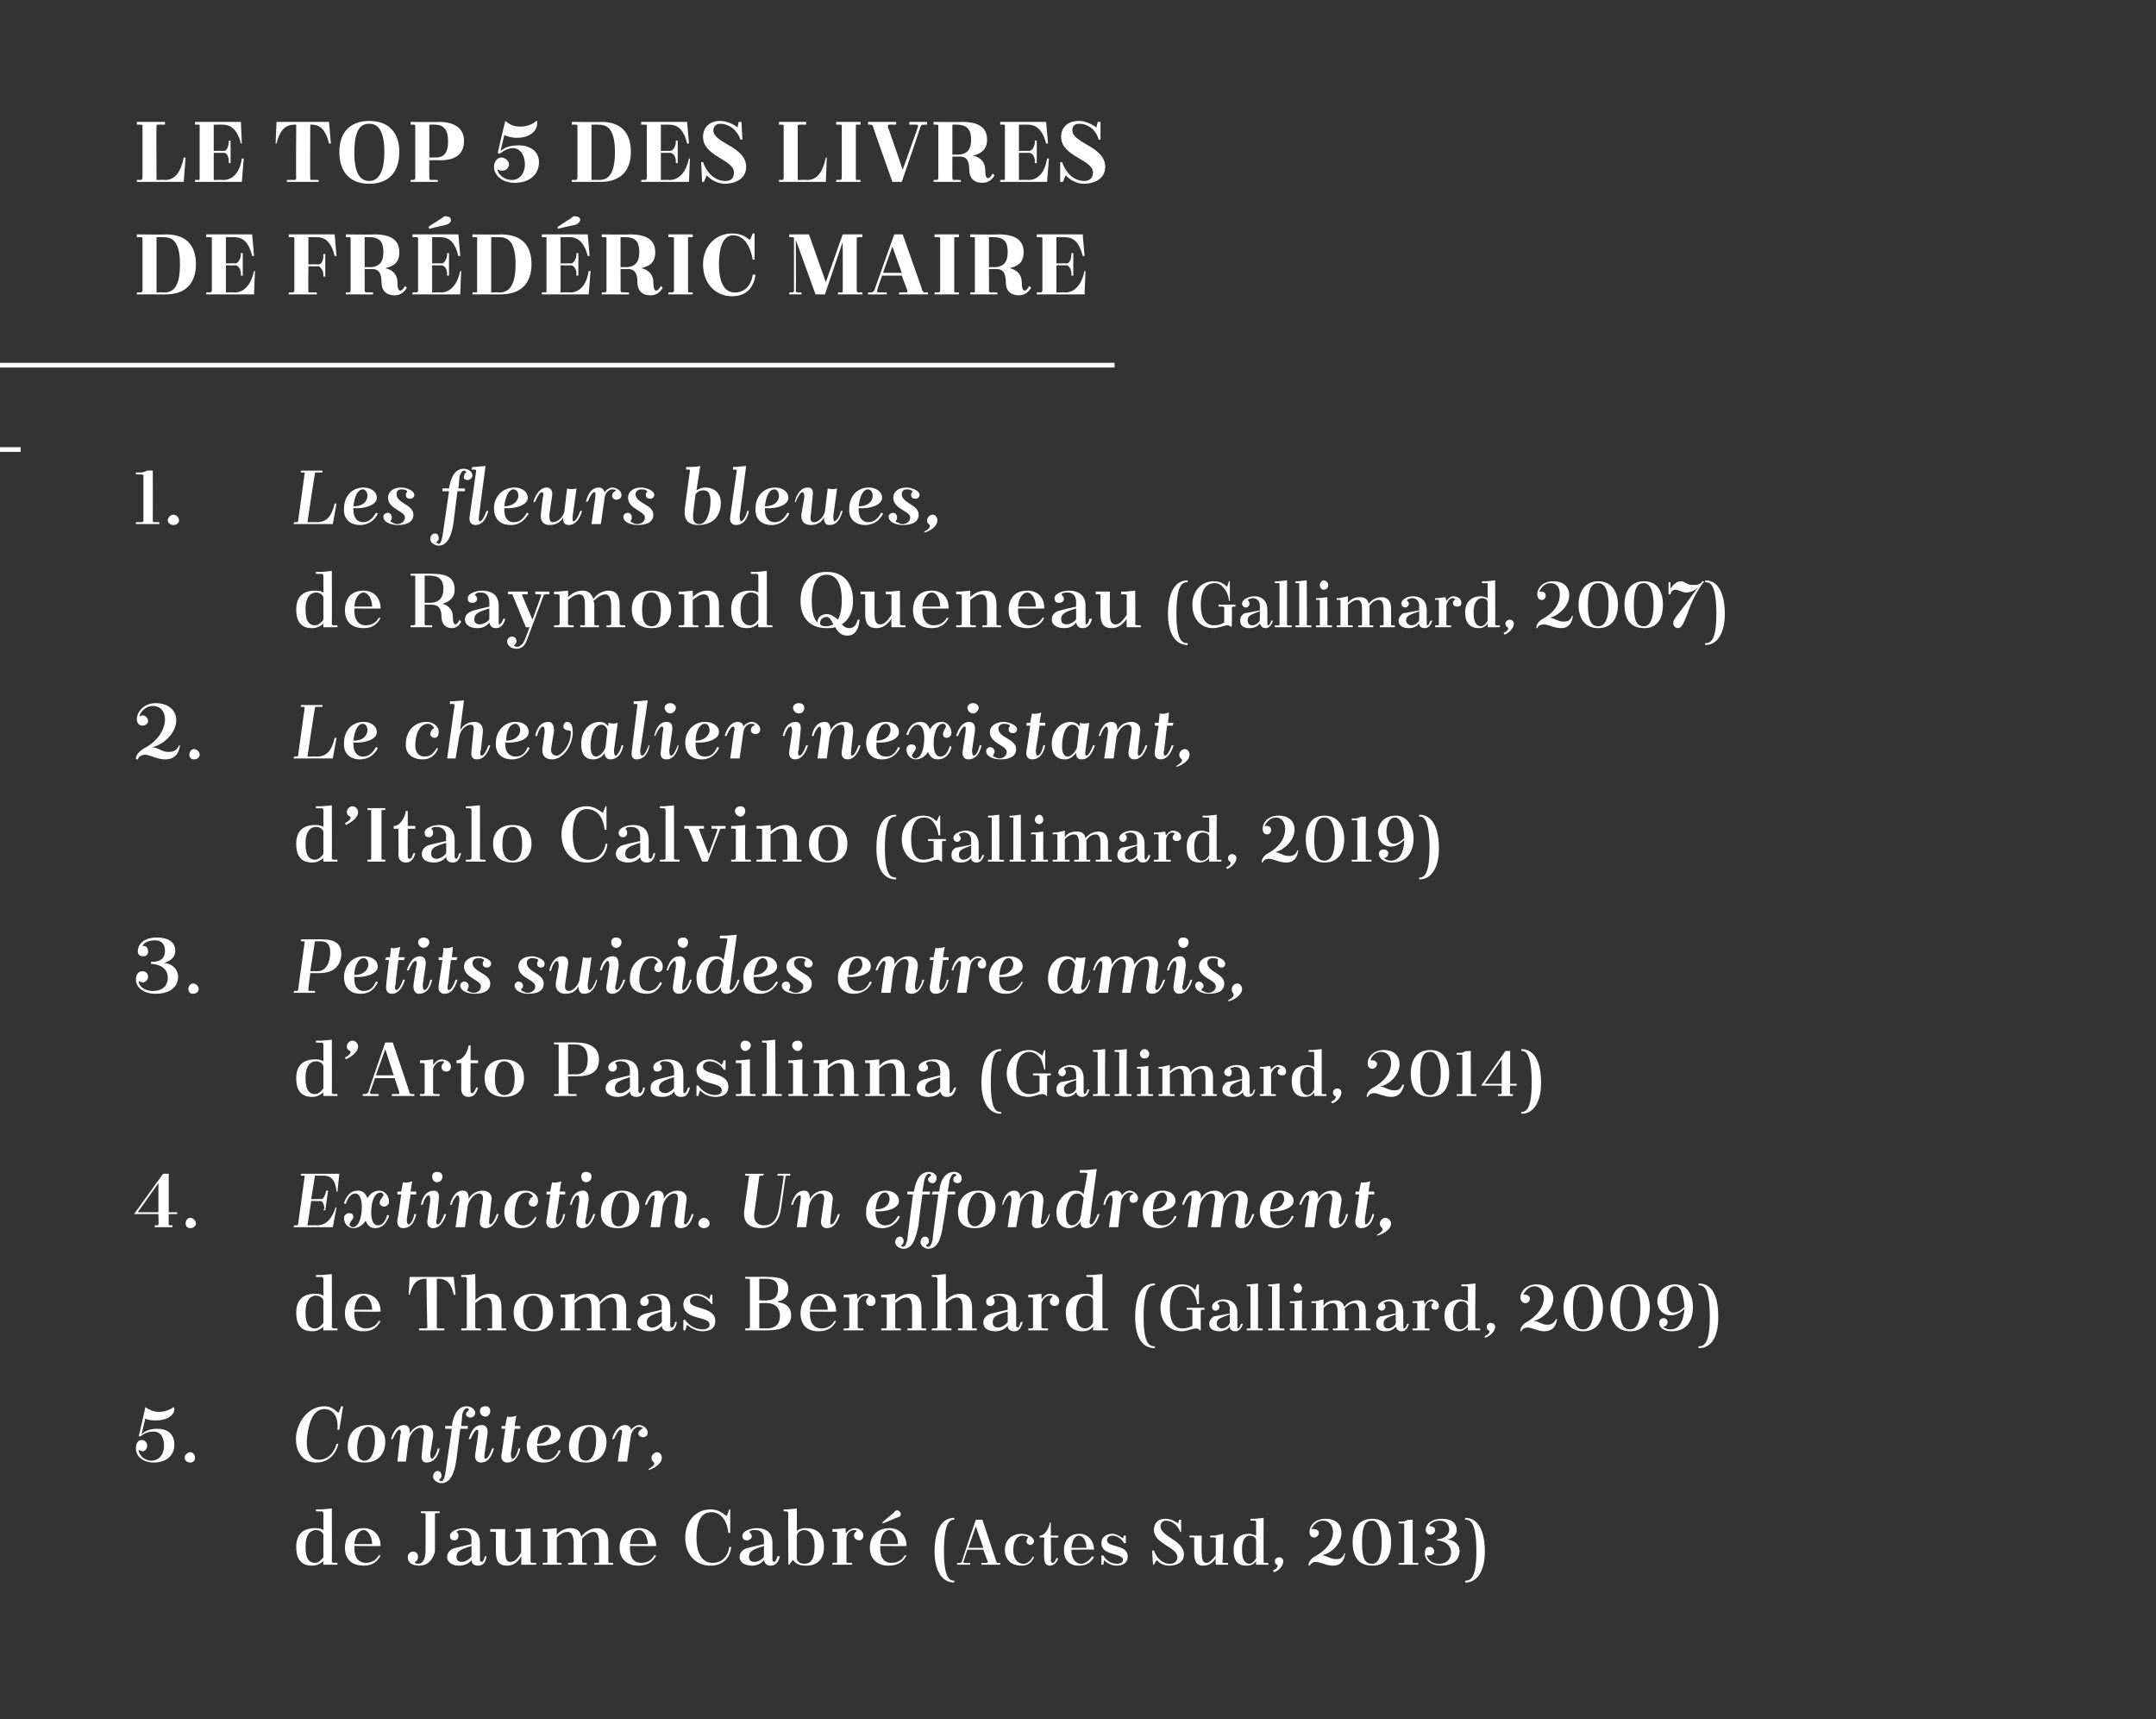
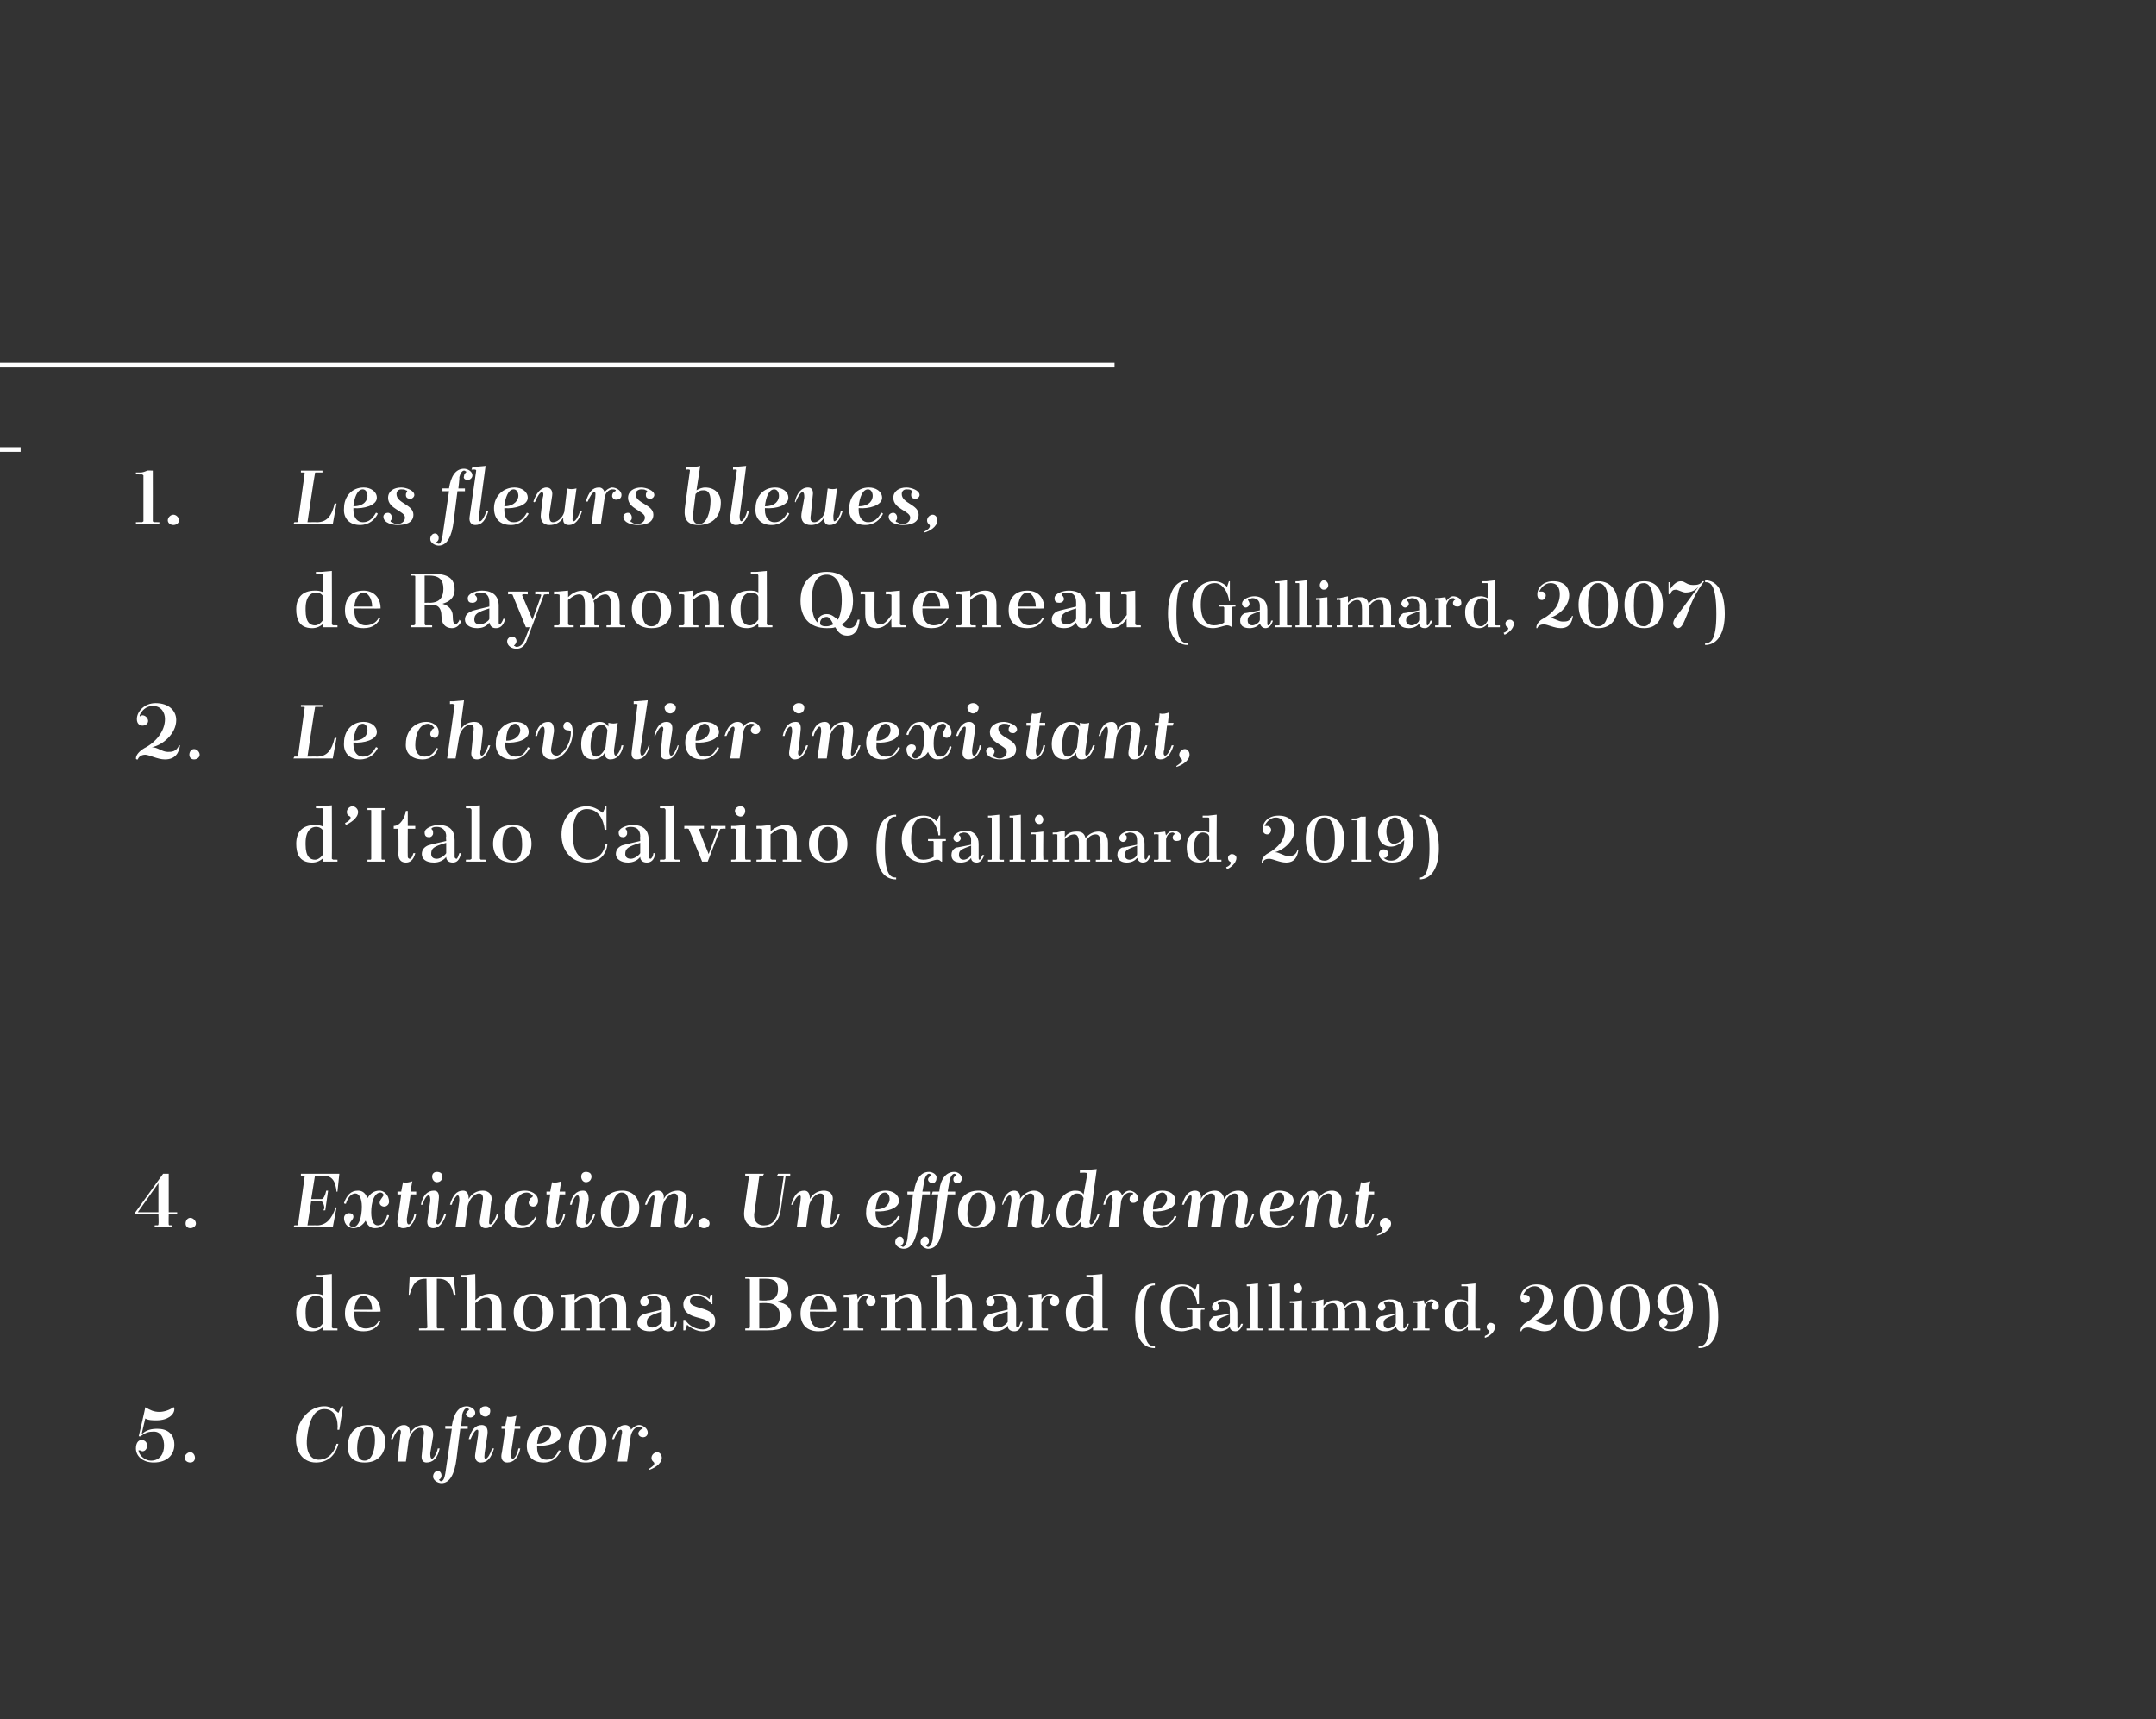
<svg xmlns="http://www.w3.org/2000/svg" version="1.1" width="230px" height="183.4px" viewBox="0 0 230 183.4">
  <rect x="0" y="0" width="230" height="183.4" fill="#333333" stroke="none" />
  <desc>Le top 5 des livres de Fr d ric Maire 1. Les fleurs bleues, de Raymond Queneau (Gallimard, 2007) 2. Le chevalier ine...</desc>
  <defs />
  <g class="svg-textframe-underlines">
    <rect class="svg-underline" x="0" y="47.7" width="2.2" height="0.5" style="fill:#fff;" />
    <rect class="svg-underline" x="0" y="38.7" width="118.9" height="0.5" style="fill:#fff;" />
  </g>
  <g id="Polygon434914">
-     <path d="m34.5 166.9c0 0-.03-.44 0-.4c-.3.3-.7.5-1.2.5c-1.4 0-1.7-1-1.7-2c0-1.2.6-2 2-2c.2 0 .6 0 .9.2c0 0 0-1.8 0-1.8c0-.1-.1-.2-.2-.2c.03.04-.6 0-.6 0l0-.2l.6 0l1.1-.1c0 0 .02 5.66 0 5.7c0 0 .1.1.2.1c-.05-.02.4 0 .4 0l0 .2l-1.5 0zm0-.8c0 0 0-2.4 0-2.4c-.1-.3-.4-.5-.8-.5c-.5 0-1.1.4-1.1 1.7c0 0 0 .2 0 .2c0 1.3.5 1.6 1 1.6c.3 0 .6-.2.9-.6zm3.3-1.2l0 .1c0 0 .01.13 0 .1c0 1.3.7 1.6 1.2 1.6c.5 0 1.1-.2 1.4-.8c0 0 .2 0 .2 0c-.3.6-.8 1.1-1.8 1.1c-1.4 0-2-.8-2-1.9c0-1.2.6-2.1 2-2.1c.9 0 1.8.6 1.8 1.9c.02.03-2.8 0-2.8 0zm0-.2c0 0 1.9 0 1.9 0c0-.9-.5-1.5-.9-1.5c-.4 0-.9.4-1 1.5zm6.5 2c0 0 .1.1.3.1c.6 0 .8-.7.8-1.4c0 0 0-3.9 0-3.9c0-.1-.1-.1-.2-.1c.04 0-.3 0-.3 0l0-.2l2 0l0 .2c0 0-.36 0-.4 0c0 0-.1 0-.1.1c0 0 0 4 0 4c-.2.7-.6 1.5-1.7 1.5c-.7 0-1.2-.3-1.2-.9c0-.3.2-.6.6-.6c.2 0 .5.2.5.5c0 .3-.1.5-.3.6c-.1 0-.1.1 0 .1zm6.9-.3c0 .1.1.2.2.2c.1 0 .3-.3.3-.6c0 0 .2 0 .2 0c-.1.8-.5 1-.9 1c-.4 0-.7-.2-.7-.6c-.3.4-.8.6-1.3.6c-.8 0-1.3-.4-1.3-.9c0-.4.2-.7.6-.9c.02-.05 2-.5 2-.5c0 0-.03-.5 0-.5c0-.6-.3-1-1-1c-.1 0-.3 0-.5.1c-.1.1-.1.1 0 .2c.1.1.1.2.1.4c0 .2-.2.4-.4.4c-.3 0-.5-.1-.5-.5c0-.5.9-.8 1.5-.8c1.2 0 1.7.6 1.7 1.6c0 0 0 1.8 0 1.8zm-.9-.4c0 0 0-1.1 0-1.1c-1.3.4-1.6.6-1.6 1.2c0 .2.1.5.6.5c.4 0 .9-.4 1-.6zm5.3.9c0 0 .04-.86 0-.9c-.4.7-.9 1-1.5 1c-.8 0-1.2-.4-1.2-1.5c0 0 0-2 0-2c0-.1-.1-.1-.1-.1c-.05-.04-.5 0-.5 0l0-.3l1.6 0c0 0-.05 2.37 0 2.4c0 .6.1 1.1.5 1.1c.5 0 .8-.3 1.2-1c0 0 0-2.1 0-2.1c0-.1 0-.1-.1-.1c.01-.04-.5 0-.5 0l0-.3l.5 0l1.1-.1c0 0 0 3.56 0 3.6c0 0 .1.1.1.1c.03-.02.5 0 .5 0l0 .2l-1.6 0zm2.3-3.8l.4 0l1.1-.1c0 0-.04.73 0 .7c.4-.5 1-.7 1.5-.7c.6 0 1 .3 1.1.9c.5-.6 1.1-.9 1.7-.9c.7 0 1.2.5 1.2 1.5c0 0 0 2.1 0 2.1c0 0 0 .1.1.1c-.01-.02.4 0 .4 0l0 .2l-2 0l0-.2c0 0 .37-.02.4 0c.1 0 .1-.1.1-.1c0 0 0-2 0-2c0-.7-.1-1.2-.6-1.2c-.4 0-.8.3-1.2.7c0 .2 0 .3 0 .4c0 0 0 2.1 0 2.1c0 0 .1.1.1.1c.05-.02.4 0 .4 0l0 .2l-2 0l0-.2c0 0 .42-.02.4 0c.1 0 .2-.1.2-.1c0 0 0-2 0-2c0-.7-.2-1.2-.6-1.2c-.5 0-.8.2-1.2.6c0 0 0 2.6 0 2.6c0 0 0 .1.1.1c-.01-.02.4 0 .4 0l0 .2l-2 0l0-.2c0 0 .37-.02.4 0c.1 0 .1-.1.1-.1c0 0 0-3.1 0-3.1c0-.1 0-.1-.1-.1c-.03-.04-.4 0-.4 0l0-.3zm9.3 1.8l0 .1c0 0 0 .13 0 .1c0 1.3.6 1.6 1.2 1.6c.5 0 1.1-.2 1.4-.8c0 0 .2 0 .2 0c-.3.6-.8 1.1-1.9 1.1c-1.3 0-2-.8-2-1.9c0-1.2.7-2.1 2.1-2.1c.9 0 1.8.6 1.8 1.9c.01.03-2.8 0-2.8 0zm0-.2c0 0 1.9 0 1.9 0c0-.9-.5-1.5-.9-1.5c-.5 0-.9.4-1 1.5zm10.7-1.2c0 0-.15.03-.2 0c-.1-1-.6-2.2-1.8-2.2c-.8 0-1.6.5-1.6 2.7c0 2 .8 2.7 1.7 2.7c1.2 0 1.7-.9 1.8-1.7c0 0 .2 0 .2 0c-.1 1.2-.9 2-2.2 2c-1.6 0-2.7-1.2-2.7-3c0-1.7 1.1-3 2.7-3c1 0 1.5.6 1.7.7c.04.03.3-.7.3-.7l.1 0l0 2.5zm4.5 2.9c0 .1.1.2.2.2c.1 0 .3-.3.3-.6c0 0 .3 0 .3 0c-.2.8-.6 1-1 1c-.4 0-.6-.2-.7-.6c-.3.4-.8.6-1.3.6c-.8 0-1.3-.4-1.3-.9c0-.4.2-.7.6-.9c.04-.05 2-.5 2-.5c0 0-.01-.5 0-.5c0-.6-.3-1-.9-1c-.2 0-.4 0-.6.1c0 .1-.1.1 0 .2c.1.1.2.2.2.4c0 .2-.3.4-.5.4c-.3 0-.5-.1-.5-.5c0-.5.9-.8 1.5-.8c1.2 0 1.7.6 1.7 1.6c0 0 0 1.8 0 1.8zm-.9-.4c0 0 0-1.1 0-1.1c-1.3.4-1.6.6-1.6 1.2c0 .2.1.5.6.5c.4 0 1-.4 1-.6zm4.5 1c-.7 0-1.1-.2-1.4-.6c-.01-.03-.4.5-.4.5l-.1 0c0 0-.04-5.54 0-5.5c0-.1-.1-.2-.2-.2c.03.04-.3 0-.3 0l0-.2l.4 0l1-.1c0 0 .02 2.44 0 2.4c.4-.3.8-.3 1-.3c1.3 0 1.9.8 1.9 2c0 1.2-.6 2-1.9 2zm-1-3.1c0 0 0 2.3 0 2.3c0 .3.3.6.8.6c.7 0 1.1-.5 1.1-1.8c0 0 0-.1 0-.1c0-1.3-.6-1.7-1.1-1.7c-.3 0-.8.2-.8.7zm3.8-.8l.4 0l1-.1c0 0 .05.57 0 .6c.3-.4.7-.6 1-.6c.3 0 .9.2.9.8c0 .3-.2.5-.4.5c-.3 0-.6-.2-.6-.5c0-.2.1-.3.2-.4c.1-.1.1-.1 0-.2c-.1 0-.1 0-.2 0c-.3 0-.7.2-.8.8c0 0 0 2.6 0 2.6c0 0 0 .1.1.1c0-.02.5 0 .5 0l0 .2l-2.1 0l0-.2c0 0 .38-.02.4 0c.1 0 .1-.1.1-.1c0 0 0-3.1 0-3.1c0-.1 0-.1-.1-.1c-.02-.04-.4 0-.4 0l0-.3zm5.1 1.8l0 .1c0 0 0 .13 0 .1c0 1.3.6 1.6 1.2 1.6c.5 0 1.1-.2 1.4-.8c0 0 .2 0 .2 0c-.3.6-.8 1.1-1.9 1.1c-1.3 0-2-.8-2-1.9c0-1.2.7-2.1 2.1-2.1c.9 0 1.8.6 1.8 1.9c.01.03-2.8 0-2.8 0zm0-.2c0 0 1.9 0 1.9 0c0-.9-.5-1.5-.9-1.5c-.5 0-.9.4-1 1.5zm.3-2.2l-.1-.1c0 0 1.15-.99 1.2-1c.1-.1.2-.3.4-.3c.2 0 .4.2.4.4c0 .2-.1.3-.5.4c.03 0-1.4.6-1.4.6zm7.6 6.3c-1.4 0-2.1-1.4-2.1-3.3c0-2.2.7-3.6 2.1-3.6c0 0 0 .2 0 .2c-.4 0-1.1.1-1.1 3.4c0 3 .7 3.1 1.1 3.1c0 0 0 .2 0 .2zm2.9-2.1c0 0 .58.02.6 0c0 0 .1-.1.1-.1c-.04-.03-.5-1.3-.5-1.3l-1.7 0c0 0-.4 1.22-.4 1.2c-.1.2 0 .2.2.2c-.01.02.5 0 .5 0l0 .2l-1.4 0l0-.2c0 0 .21.02.2 0c.2 0 .2 0 .3-.1c-.02-.04 1.5-4.5 1.5-4.5l.7 0c0 0 1.5 4.52 1.5 4.5c0 .1.1.1.1.1c.02.02.3 0 .3 0l0 .2l-2 0l0-.2zm-1.4-1.6l1.6 0l-.8-2.3l-.8 2.3zm6.3-1c.1-.1.1-.1 0-.2c-.1 0-.3-.1-.5-.1c-.5 0-1 .4-1 1.5c0 0 0 .1 0 .1c0 .8.4 1.4 1.1 1.4c.3 0 .7-.2 1-.8c0 0 .1.1.1.1c-.2.5-.6.9-1.3.9c-1.2 0-1.8-.7-1.8-1.7c0-1 .7-1.7 1.8-1.7c.5 0 1.3.3 1.3.8c0 .2-.2.4-.4.4c-.2 0-.4-.2-.4-.4c0-.1.1-.2.1-.3zm1.3-.3c.6 0 1-.8 1.1-1.4c-.03-.01.1 0 .1 0l0 1.4l.8 0l0 .2l-.8 0c0 0 .05 2.47 0 2.5c0 .1.1.2.2.2c.2 0 .3-.3.4-.5c0 0 .2 0 .2 0c-.2.6-.6.8-.9.8c-.4 0-.6-.3-.6-.8c-.05.05 0-2.2 0-2.2l-.5 0c0 0 .01-.24 0-.2zm3.4 1.5l0 0c0 0 .04.13 0 .1c0 1 .6 1.4 1 1.4c.4 0 .9-.3 1.2-.8c0 0 .2.1.2.1c-.3.5-.7.9-1.6.9c-1.1 0-1.6-.7-1.6-1.6c0-1 .5-1.8 1.7-1.8c.7 0 1.5.6 1.5 1.7c-.02-.04-2.4 0-2.4 0zm0-.2c0 0 1.6 0 1.6 0c0-.8-.4-1.3-.8-1.3c-.3 0-.7.3-.8 1.3zm3.4.8c.3.6.9.9 1.5.9c.2 0 .6-.1.6-.4c0-.8-2.3-.4-2.3-1.8c0-.7.6-1 1.2-1c.3 0 .7.2 1.1.5c-.03.02.1-.3.1-.3l.2 0l0 .8c0 0-.17 0-.2 0c-.2-.4-.7-.8-1.2-.8c-.4 0-.6.2-.6.5c0 .8 2.2.4 2.2 1.7c0 .8-.6 1-1.2 1c-.4 0-1-.2-1.3-.6c-.01 0-.1.5-.1.5l-.2 0l0-1c0 0 .15.05.2 0zm8.3-3.8l0 1.3c0 0-.13.03-.1 0c-.2-.6-.8-1.2-1.5-1.2c-.4 0-.6.3-.6.6c0 1.1 2.5 1.5 2.5 3c0 .9-.8 1.2-1.6 1.2c-.3 0-.9-.1-1.3-.6c-.02 0-.3.5-.3.5l-.1 0l-.1-1.5c0 0 .19-.04.2 0c.3.8.9 1.4 1.7 1.4c.4 0 .8-.2.8-.7c0-1.1-2.5-1.4-2.5-2.9c0-.8.5-1.2 1.2-1.2c.4 0 .8.1 1.4.5c-.05-.02.1-.4.1-.4l.2 0zm3.7 4.8c0 0-.05-.71 0-.7c-.4.6-.8.8-1.4.8c-.6 0-.9-.4-.9-1.3c0 0 0-1.7 0-1.7c0 0-.1 0-.2 0c.04-.05-.3 0-.3 0l0-.2l1.3 0c0 0-.04 1.91 0 1.9c0 .6.1 1 .5 1c.3 0 .6-.3 1-.8c0 0 0-1.9 0-1.9c0 0-.1 0-.2 0c.04-.05-.4 0-.4 0l0-.2l.5 0l.9-.2c0 0-.05 3.02-.1 3c0 .1.1.1.2.1c-.04.02.4 0 .4 0l0 .2l-1.3 0zm4.3 0c0 0-.01-.36 0-.4c-.2.3-.5.5-1 .5c-1.2 0-1.4-.8-1.4-1.7c0-1 .5-1.7 1.7-1.7c.2 0 .4.1.7.2c0 0 0-1.5 0-1.5c0-.1-.1-.1-.1-.1c-.02-.01-.5 0-.5 0l0-.2l.5 0l.9-.1c0 0-.01 4.72 0 4.7c0 .1 0 .1.1.1c0 .02.4 0 .4 0l0 .2l-1.3 0zm0-.7c0 0 0-1.9 0-1.9c0-.3-.3-.5-.7-.5c-.4 0-.8.4-.8 1.4c0 0 0 .2 0 .2c0 1.1.4 1.4.8 1.4c.2 0 .5-.2.7-.6zm1.8 1.3c.3-.1.5-.3.5-.5c0-.1-.3-.1-.3-.5c0-.2.2-.4.5-.4c.2 0 .4.2.4.4c0 .6-.6 1.1-1 1.2c0 0-.1-.2-.1-.2zm3.8-.5c0 0 0-.1 0-.1c0-.3.3-.7.7-.9c1.1-.6 1.9-1.5 1.9-2.6c0-.6-.3-1.2-1.1-1.2c-.6 0-1 .5-1.2.9c0 0 0 0 .1 0c.1 0 .1 0 .2 0c.3 0 .5.2.5.4c0 .3-.3.5-.5.5c-.3 0-.5-.2-.5-.6c0-.7.6-1.4 1.7-1.4c1.1 0 1.7.6 1.7 1.5c0 1.2-1.1 2.2-2.1 2.4c.5 0 .9.4 1.5.4c.3 0 .7 0 .9-.6c0 0 .1 0 .1 0c-.1.7-.4 1.3-1.3 1.3c-.7 0-1.4-.4-1.8-.4c-.3 0-.5.1-.7.4c0 0-.1 0-.1 0zm6.8-5c1.4 0 2 1.1 2 2.5c0 1.5-.6 2.5-2 2.5c-1.5 0-2.1-1-2.1-2.5c0-1.4.6-2.5 2.1-2.5zm0 4.8c.4 0 1-.4 1-2.3c0-1.9-.6-2.3-1-2.3c-.7 0-1.1.4-1.1 2.4c0 1.8.4 2.2 1.1 2.2zm2.8-4.5c0 0 .38.01.4 0c.2 0 .4-.1.6-.2c.02.03.5 0 .5 0c0 0 0 4.52 0 4.5c0 .1 0 .1.1.1c.02.02.5 0 .5 0l0 .2l-2.1 0l0-.2c0 0 .52.02.5 0c.1 0 .1 0 .1-.1c0 0 0-4 0-4c0-.1 0-.1-.1-.1c.02 0-.5 0-.5 0l0-.2zm3.4 1.4c-.3 0-.5-.2-.5-.5c0-.7.7-1.2 1.7-1.2c1.1 0 1.6.5 1.6 1.2c0 .5-.4.9-1 1c.8.1 1.3.6 1.3 1.2c0 1-.7 1.6-2 1.6c-1.1 0-1.7-.6-1.7-1.3c0-.4.1-.7.5-.7c.3 0 .5.2.5.5c0 .2-.2.4-.5.4c-.1 0-.2 0-.2 0c-.1-.1-.1 0-.1 0c.1.4.5.9 1.3.9c1 0 1.3-.7 1.3-1.2c0-.6-.4-1.2-1.5-1.3c0 0 0-.1 0-.1c.9-.1 1.3-.5 1.3-1.1c0-.4-.3-.9-1-.9c-.6 0-1 .3-1.1.5c0 .1.1.1.1.1c.2 0 .5.1.5.4c0 .3-.3.5-.5.5c0 0 0 0 0 0zm3.7 4.9c.5 0 1.2-.1 1.2-3.1c0-3.3-.7-3.4-1.2-3.4c0 0 0-.2 0-.2c1.4 0 2.1 1.4 2.1 3.6c0 1.9-.7 3.3-2.1 3.3c0 0 0-.2 0-.2z" stroke="none" fill="#fff" />
-   </g>
+     </g>
  <g id="Polygon434913">
    <path d="m14.8 154.8c.1.5.7 1 1.3 1c1 0 1.4-.8 1.4-1.6c0-.6-.2-1.5-1.1-1.5c-.5 0-.9.1-1.4.5c.04.02-.2 0-.2 0c0 0 .73-3.11.7-3.1c.5.3.9.5 1.5.5c.5 0 1.1-.2 1.5-.5c0 0 0 0 0 0c.1 0 .1.1.1.2c0 .6-.7 1.2-1.9 1.2c-.4 0-.9 0-1.2-.2c0 0-.4 1.7-.4 1.7c.5-.5 1.1-.6 1.7-.6c1 0 1.8.5 1.8 1.7c0 1.1-.8 1.9-2.2 1.9c-1.2 0-1.9-.7-1.9-1.5c0-.5.2-.9.6-.9c.4 0 .6.3.6.6c0 .3-.2.6-.5.6c-.1 0-.2-.1-.3-.1c-.1 0-.2 0-.1.1zm5.5.1c.3 0 .5.3.5.6c0 .3-.2.5-.5.5c-.3 0-.6-.2-.6-.5c0-.3.3-.6.6-.6zm15.9-2.4c0 0-.17.03-.2 0c.1-1-.2-2.2-1.4-2.2c-.7 0-1.5.5-1.8 2.7c-.3 2 .4 2.7 1.2 2.7c1.1 0 1.7-.9 1.9-1.7c0 0 .2 0 .2 0c-.3 1.2-1.1 2-2.4 2c-1.4 0-2.3-1.2-2.1-3c.3-1.7 1.5-3 3-3c.9 0 1.3.6 1.5.7c.02.03.3-.7.3-.7l.2 0l-.4 2.5zm2.7 3.5c-1.2 0-1.8-.6-1.8-1.7c0-1.3.7-2.3 2.2-2.3c1.1 0 1.8.7 1.8 1.8c0 1.2-.7 2.2-2.2 2.2zm-.8-1.5c0 1 .3 1.3.8 1.3c.8 0 1.1-1.2 1.1-2.2c0-1.2-.4-1.4-.7-1.4c-.8 0-1.2 1.2-1.2 2.3zm6.9.6c0 0 .2-2 .2-2c.1-.6-.1-.8-.4-.8c-.4 0-1 .5-1.2 1.3c0 0-.3 2.3-.3 2.3c-.3 0-.6 0-.9 0c0 0 .3-2.8.3-2.8c.1-.3.1-.6-.1-.6c-.2 0-.5.5-.7 1c0 0-.1 0-.2 0c.3-1 .8-1.5 1.4-1.5c.4 0 .7.3.6.9c.4-.6.9-.9 1.5-.9c.6 0 1.1.4 1 1.2c0 0-.3 1.8-.3 1.8c0 .2 0 .6.2.6c.1 0 .5-.5.6-1.1c.1 0 .2 0 .2 0c-.2 1-.7 1.5-1.4 1.5c-.4 0-.6-.3-.5-.9zm4.2-3l.7 0l0 .3l-.8 0c0 0-.41 3.2-.4 3.2c-.2 1.6-.7 2.6-1.6 2.6c-.4 0-.9-.3-.9-.7c0-.3.2-.6.5-.6c.3 0 .4.3.4.5c0 .2-.1.3-.2.4c-.1 0-.1.1 0 .1c0 0 .1.1.1.1c.3 0 .4-.3.5-.8c0 .04.7-4.8.7-4.8l-.7 0l0-.3l.7 0c0 0 0-.02 0 0c.2-1.3.7-2.1 1.6-2.1c.4 0 .9.3.9.7c0 .3-.3.5-.5.5c-.3 0-.5-.2-.5-.4c.1-.2.2-.3.3-.4c.1-.1.1-.1 0-.1c-.1-.1-.1-.1-.2-.1c-.2 0-.4.3-.5.7c.03.03-.1 1.2-.1 1.2zm1.5 3c0 0 .3-2 .3-2c0-.3.1-.6-.1-.6c-.2 0-.5.5-.7 1c-.1 0-.1 0-.2 0c.3-1 .7-1.5 1.4-1.5c.4 0 .7.3.6 1c0 0-.3 2-.3 2c0 .2-.1.6.1.6c.2 0 .5-.5.7-1.1c.1 0 .1 0 .2 0c-.3 1-.7 1.5-1.4 1.5c-.4 0-.7-.3-.6-.9zm1.1-5.1c.3 0 .5.2.5.5c0 .3-.2.6-.5.6c-.4 0-.6-.3-.6-.6c0-.3.2-.5.6-.5zm1.7 2.1l.4 0c0 0 .18-.95.2-1c.3.1.7 0 1-.1c-.03-.03-.2 1.1-.2 1.1l.6 0l0 .3l-.6 0c0 0-.37 2.58-.4 2.6c0 .2 0 .6.2.6c.2 0 .5-.5.6-1.1c.1 0 .2 0 .2 0c-.2 1-.7 1.5-1.4 1.5c-.4 0-.7-.3-.6-.9c.04 0 .4-2.7.4-2.7l-.4 0l0-.3zm3.8 2.1c0 0 0 .2 0 .2c0 .9.4 1.3 1 1.3c.6 0 1-.3 1.3-1c.1 0 .2 0 .2.1c-.3.6-.8 1.2-1.8 1.2c-1.2 0-1.8-.7-1.8-1.8c0-1.2.9-2.2 2.1-2.2c.8 0 1.5.4 1.5 1.1c0 .8-1.4 1.2-2.5 1.1zm0-.2c1.1 0 1.5-.7 1.5-1.1c0-.4-.2-.7-.5-.7c-.6 0-.9.9-1 1.8zm5.2 2c-1.2 0-1.8-.6-1.8-1.7c0-1.3.7-2.3 2.2-2.3c1.1 0 1.8.7 1.8 1.8c0 1.2-.7 2.2-2.2 2.2zm-.8-1.5c0 1 .3 1.3.8 1.3c.8 0 1.1-1.2 1.1-2.2c0-1.2-.4-1.4-.7-1.4c-.8 0-1.2 1.2-1.2 2.3zm5.6-1.4c0 0-.4 2.8-.4 2.8c-.3 0-.6 0-1 0c0 0 .4-2.8.4-2.8c.1-.3.1-.6-.1-.6c-.2 0-.5.5-.7 1c0 0-.1 0-.2 0c.3-1 .8-1.5 1.4-1.5c.3 0 .6.2.6.5c.3-.3.6-.5.9-.5c.3 0 .9.3.9.8c0 .3-.2.5-.5.5c-.3 0-.5-.2-.5-.4c0-.2.2-.4.4-.5c.1 0 .1-.1 0-.1c-.1-.1-.2-.1-.4-.1c-.2 0-.6.2-.8.9zm1.9 3.6c.3-.2.6-.4.6-.6c0-.2-.3-.2-.3-.6c0-.3.3-.6.6-.6c.3 0 .5.3.5.6c0 .7-1 1.2-1.4 1.3c0 0 0-.1 0-.1z" stroke="none" fill="#fff" />
  </g>
  <g id="Polygon434912">
    <path d="m34.5 141.9c0 0-.03-.44 0-.4c-.3.3-.7.5-1.2.5c-1.4 0-1.7-1-1.7-2c0-1.2.6-2 2-2c.2 0 .6 0 .9.2c0 0 0-1.8 0-1.8c0-.1-.1-.2-.2-.2c.03.04-.6 0-.6 0l0-.2l.6 0l1.1-.1c0 0 .02 5.66 0 5.7c0 0 .1.1.2.1c-.05-.02.4 0 .4 0l0 .2l-1.5 0zm0-.8c0 0 0-2.4 0-2.4c-.1-.3-.4-.5-.8-.5c-.5 0-1.1.4-1.1 1.7c0 0 0 .2 0 .2c0 1.3.5 1.6 1 1.6c.3 0 .6-.2.9-.6zm3.3-1.2l0 .1c0 0 .01.13 0 .1c0 1.3.7 1.6 1.2 1.6c.5 0 1.1-.2 1.4-.8c0 0 .2 0 .2 0c-.3.6-.8 1.1-1.8 1.1c-1.4 0-2-.8-2-1.9c0-1.2.6-2.1 2-2.1c.9 0 1.8.6 1.8 1.9c.02.03-2.8 0-2.8 0zm0-.2c0 0 1.9 0 1.9 0c0-.9-.5-1.5-.9-1.5c-.4 0-.9.4-1 1.5zm10.8-1.6c0 0-.18.03-.2 0c-.2-1-.6-1.7-1.6-1.7c0 0-.2 0-.2 0c0 0-.01 5.18 0 5.2c0 0 .1.1.1.1c.02-.02.7 0 .7 0l0 .2l-2.7 0l0-.2c0 0 .72-.02.7 0c.1 0 .2-.1.2-.1c-.05-.04-.1-5.2-.1-5.2c0 0-.13 0-.1 0c-1.1 0-1.4.7-1.7 1.7c.05.03-.1 0-.1 0l.1-1.9l4.7 0l.2 1.9zm.6-2.1l.5 0l1-.1c0 0 .04 2.85 0 2.8c.5-.5 1.1-.7 1.6-.7c.8 0 1.2.5 1.2 1.5c0 0 0 2.1 0 2.1c0 0 0 .1.1.1c.02-.02.4 0 .4 0l0 .2l-2 0l0-.2c0 0 .39-.02.4 0c.1 0 .1-.1.1-.1c0 0 0-2 0-2c0-.7-.1-1.2-.6-1.2c-.4 0-.7.2-1.2.6c0 0 0 2.6 0 2.6c0 0 .1.1.2.1c-.03-.02.4 0 .4 0l0 .2l-2.1 0l0-.2c0 0 .44-.02.4 0c.1 0 .2-.1.2-.1c0 0 0-5.2 0-5.2c0-.1-.1-.2-.2-.2c.04.04-.4 0-.4 0l0-.2zm7.7 2c1.4 0 2.1.8 2.1 2c0 1.2-.7 2-2.1 2c-1.4 0-2.1-.8-2.1-2c0-1.2.7-2 2.1-2zm-1.1 2.1c0 1.4.6 1.7 1.1 1.7c.4 0 1-.3 1-1.7c0 0 0-.1 0-.1c0-1.4-.5-1.8-1-1.8c-.5 0-1.1.3-1.1 1.8c0 0 0 .1 0 .1zm4-2l.4 0l1.1-.1c0 0-.01.73 0 .7c.4-.5 1-.7 1.6-.7c.5 0 .9.3 1.1.9c.4-.6 1-.9 1.6-.9c.8 0 1.2.5 1.2 1.5c0 0 0 2.1 0 2.1c0 0 0 .1.1.1c.03-.02.4 0 .4 0l0 .2l-2 0l0-.2c0 0 .41-.02.4 0c.1 0 .1-.1.1-.1c0 0 0-2 0-2c0-.7-.1-1.2-.6-1.2c-.4 0-.8.3-1.2.7c0 .2 0 .3 0 .4c0 0 0 2.1 0 2.1c0 0 .1.1.2.1c-.02-.02.4 0 .4 0l0 .2l-2 0l0-.2c0 0 .35-.02.4 0c0 0 .1-.1.1-.1c0 0 0-2 0-2c0-.7-.1-1.2-.6-1.2c-.4 0-.8.2-1.2.6c0 0 0 2.6 0 2.6c0 0 0 .1.1.1c.03-.02.5 0 .5 0l0 .2l-2.1 0l0-.2c0 0 .41-.02.4 0c.1 0 .1-.1.1-.1c0 0 0-3.1 0-3.1c0-.1 0-.1-.1-.1c.01-.04-.4 0-.4 0l0-.3zm11.7 3.3c0 .1.1.2.2.2c.1 0 .3-.3.3-.6c0 0 .2 0 .2 0c-.1.8-.5 1-.9 1c-.4 0-.7-.2-.7-.6c-.3.4-.8.6-1.3.6c-.8 0-1.3-.4-1.3-.9c0-.4.2-.7.6-.9c.02-.05 2-.5 2-.5c0 0-.03-.5 0-.5c0-.6-.3-1-1-1c-.1 0-.3 0-.5.1c-.1.1-.1.1 0 .2c.1.1.1.2.1.4c0 .2-.2.4-.4.4c-.3 0-.5-.1-.5-.5c0-.5.9-.8 1.5-.8c1.2 0 1.7.6 1.7 1.6c0 0 0 1.8 0 1.8zm-.9-.4c0 0 0-1.1 0-1.1c-1.3.4-1.6.6-1.6 1.2c0 .2.1.5.6.5c.4 0 .9-.4 1-.6zm2.5-.2c.4.6 1.1 1 1.9 1c.2 0 .7-.1.7-.5c0-1-2.8-.4-2.8-2.2c0-.7.7-1.1 1.4-1.1c.4 0 1 .2 1.4.6c-.03-.03.1-.5.1-.5l.2 0l0 1c0 0-.13.03-.1 0c-.3-.4-.9-.9-1.6-.9c-.4 0-.7.2-.7.6c0 .9 2.7.5 2.7 2.1c0 .9-.7 1.1-1.4 1.1c-.5 0-1.2-.3-1.6-.7c0-.01-.2.6-.2.6l-.2 0l0-1.1c0 0 .23-.05.2 0zm6.4-4.6c0 0 2.43-.03 2.4 0c1.4 0 2.2.3 2.2 1.3c0 .7-.4 1.2-1.1 1.3c0 0 0 .1 0 .1c.9.1 1.4.6 1.4 1.4c0 1.2-1.1 1.6-2.5 1.6c.05 0-2.4 0-2.4 0l0-.2c0 0 .34-.02.3 0c.1 0 .2-.1.2-.1c0 0 0-5.1 0-5.1c0-.1-.1-.1-.2-.1c.04 0-.3 0-.3 0l0-.2zm1.5 2.8l0 2.7c0 0 .72-.02.7 0c1.3 0 1.5-.7 1.5-1.4c0-.7-.4-1.3-1.4-1.3c.03-.03-.8 0-.8 0zm0-2.6l0 2.3c0 0 .8.05.8 0c.9 0 1.2-.5 1.2-1.2c0-.7-.3-1.1-1.3-1.1c.02 0-.7 0-.7 0zm5.4 3.5l0 .1c0 0 0 .13 0 .1c0 1.3.7 1.6 1.2 1.6c.5 0 1.1-.2 1.4-.8c0 0 .2 0 .2 0c-.3.6-.8 1.1-1.9 1.1c-1.3 0-1.9-.8-1.9-1.9c0-1.2.6-2.1 2-2.1c.9 0 1.8.6 1.8 1.9c.01.03-2.8 0-2.8 0zm0-.2c0 0 1.9 0 1.9 0c0-.9-.5-1.5-.9-1.5c-.4 0-.9.4-1 1.5zm3.6-1.6l.4 0l1-.1c0 0 .1.57.1.6c.2-.4.6-.6.9-.6c.4 0 1 .2 1 .8c0 .3-.2.5-.5.5c-.3 0-.5-.2-.5-.5c0-.2.1-.3.2-.4c.1-.1 0-.1 0-.2c-.1 0-.2 0-.2 0c-.4 0-.7.2-.9.8c0 0 0 2.6 0 2.6c0 0 .1.1.2.1c-.05-.02.4 0 .4 0l0 .2l-2.1 0l0-.2c0 0 .43-.02.4 0c.1 0 .2-.1.2-.1c0 0 0-3.1 0-3.1c0-.1-.1-.1-.2-.1c.03-.04-.4 0-.4 0l0-.3zm5.5 3.5c0 0 .1.1.2.1c-.04-.02.4 0 .4 0l0 .2l-2.1 0l0-.2c0 0 .43-.02.4 0c.1 0 .2-.1.2-.1c0 0 0-3.1 0-3.1c0-.1-.1-.1-.2-.1c.03-.04-.4 0-.4 0l0-.3l.5 0l1-.1c0 0 .02.73 0 .7c.5-.5 1-.7 1.6-.7c.7 0 1.2.5 1.2 1.5c0 0 0 2.1 0 2.1c0 0 0 .1.1.1c.01-.02.4 0 .4 0l0 .2l-2 0l0-.2c0 0 .38-.02.4 0c.1 0 .1-.1.1-.1c0 0 0-2 0-2c0-.7-.1-1.2-.6-1.2c-.4 0-.7.2-1.2.6c0 0 0 2.6 0 2.6zm3.9-5.6l.5 0l1-.1c0 0 .02 2.85 0 2.8c.5-.5 1-.7 1.6-.7c.7 0 1.2.5 1.2 1.5c0 0 0 2.1 0 2.1c0 0 0 .1.1.1c0-.02.4 0 .4 0l0 .2l-2 0l0-.2c0 0 .38-.02.4 0c.1 0 .1-.1.1-.1c0 0 0-2 0-2c0-.7-.1-1.2-.6-1.2c-.4 0-.7.2-1.2.6c0 0 0 2.6 0 2.6c0 0 .1.1.2.1c-.04-.02.4 0 .4 0l0 .2l-2.1 0l0-.2c0 0 .42-.02.4 0c.1 0 .2-.1.2-.1c0 0 0-5.2 0-5.2c0-.1-.1-.2-.2-.2c.02.04-.4 0-.4 0l0-.2zm9 5.4c0 .1.1.2.2.2c.1 0 .2-.3.3-.6c0 0 .2 0 .2 0c-.2.8-.5 1-.9 1c-.4 0-.7-.2-.7-.6c-.3.4-.8.6-1.3.6c-.9 0-1.3-.4-1.3-.9c0-.4.2-.7.6-.9c0-.05 2-.5 2-.5c0 0-.04-.5 0-.5c0-.6-.4-1-1-1c-.2 0-.3 0-.5.1c-.1.1-.1.1 0 .2c.1.1.1.2.1.4c0 .2-.2.4-.4.4c-.3 0-.5-.1-.5-.5c0-.5.9-.8 1.5-.8c1.2 0 1.7.6 1.7 1.6c0 0 0 1.8 0 1.8zm-.9-.4c0 0 0-1.1 0-1.1c-1.4.4-1.6.6-1.6 1.2c0 .2.1.5.6.5c.4 0 .9-.4 1-.6zm2.2-2.9l.4 0l1-.1c0 0 .03.57 0 .6c.3-.4.6-.6.9-.6c.4 0 1 .2 1 .8c0 .3-.2.5-.5.5c-.3 0-.5-.2-.5-.5c0-.2.1-.3.2-.4c.1-.1.1-.1 0-.2c-.1 0-.1 0-.2 0c-.3 0-.7.2-.9.8c0 0 0 2.6 0 2.6c0 0 .1.1.2.1c-.02-.02.5 0 .5 0l0 .2l-2.1 0l0-.2c0 0 .36-.02.4 0c0 0 .1-.1.1-.1c0 0 0-3.1 0-3.1c0-.1-.1-.1-.1-.1c-.04-.04-.4 0-.4 0l0-.3zm6.9 3.8c0 0 .04-.44 0-.4c-.2.3-.6.5-1.1.5c-1.4 0-1.8-1-1.8-2c0-1.2.7-2 2.1-2c.2 0 .5 0 .8.2c0 0 0-1.8 0-1.8c0-.1 0-.2-.1-.2c.01.04-.6 0-.6 0l0-.2l.6 0l1.1-.1c0 0 0 5.66 0 5.7c0 0 .1.1.1.1c.03-.02.5 0 .5 0l0 .2l-1.6 0zm0-.8c0 0 0-2.4 0-2.4c0-.3-.3-.5-.7-.5c-.5 0-1.1.4-1.1 1.7c0 0 0 .2 0 .2c0 1.3.5 1.6 1 1.6c.2 0 .6-.2.8-.6zm6.6 2.7c-1.5 0-2.1-1.4-2.1-3.3c0-2.2.6-3.6 2.1-3.6c0 0 0 .2 0 .2c-.5 0-1.2.1-1.2 3.4c0 3 .7 3.1 1.2 3.1c0 0 0 .2 0 .2zm2.9-1.8c-1.4 0-2.3-1-2.3-2.5c0-1.4.9-2.5 2.3-2.5c.8 0 1.2.4 1.4.6c.03-.01.2-.6.2-.6l.2 0l0 2.1c0 0-.19-.01-.2 0c0-.4-.2-.9-.4-1.2c-.2-.4-.6-.7-1.1-.7c-.7 0-1.4.4-1.4 2.3c0 1.7.6 2.2 1.3 2.2c.4 0 .8-.1 1.1-.3c0 0 0-1.6 0-1.6c0 0 0-.1-.1-.1c0 .02-.5 0-.5 0l0-.2l1.9 0l0 .2c0 0-.32.02-.3 0c-.1 0-.1.1-.1.1c-.03.02 0 2.1 0 2.1c0 0-.13.01-.1 0c-.1-.1-.2-.2-.4-.2c-.4 0-1 .3-1.5.3zm5.9-.5c0 .1 0 .2.1.2c.1 0 .2-.3.3-.5c0 0 .2 0 .2 0c-.2.6-.5.8-.8.8c-.4 0-.6-.2-.6-.5c-.2.3-.7.5-1.1.5c-.7 0-1.1-.3-1.1-.8c0-.3.2-.6.5-.8c.04.04 1.7-.3 1.7-.3c0 0-.03-.45 0-.5c0-.5-.3-.8-.8-.8c-.2 0-.3.1-.4.1c-.1.1-.1.1-.1.2c.1 0 .2.2.2.3c0 .2-.2.4-.4.4c-.3 0-.4-.2-.4-.4c0-.5.7-.8 1.2-.8c1 0 1.5.6 1.5 1.4c0 0 0 1.5 0 1.5zm-.8-.4c0 0 0-.9 0-.9c-1.1.4-1.4.5-1.4 1c0 .2.2.5.6.5c.3 0 .7-.3.8-.6zm1.8-4.1l.3 0l.9-.1c0 0 .01 4.72 0 4.7c0 .1.1.1.1.1c.03.02.4 0 .4 0l0 .2l-1.7 0l0-.2c0 0 .31.02.3 0c.1 0 .1 0 .1-.1c0 0 0-4.3 0-4.3c0-.1 0-.1-.1-.1c.01-.01-.3 0-.3 0l0-.2zm2.3 0l.3 0l.9-.1c0 0 .01 4.72 0 4.7c0 .1.1.1.1.1c.02.02.4 0 .4 0l0 .2l-1.7 0l0-.2c0 0 .3.02.3 0c.1 0 .1 0 .1-.1c0 0 0-4.3 0-4.3c0-.1 0-.1-.1-.1c0-.01-.3 0-.3 0l0-.2zm2.3 1.8l.4 0l.9-.1c0 0-.04 2.92 0 2.9c0 .1 0 .1.1.1c-.03.02.4 0 .4 0l0 .2l-1.8 0l0-.2c0 0 .34.02.3 0c.1 0 .2 0 .2-.1c0 0 0-2.6 0-2.6c0 0-.1 0-.2 0c.04-.05-.3 0-.3 0l0-.2zm.9-1.9c.2 0 .4.3.4.5c0 .3-.2.5-.4.5c-.3 0-.5-.2-.5-.5c0-.2.2-.5.5-.5zm1.4 1.9l.4 0l.9-.2c0 0-.03.66 0 .7c.3-.5.8-.6 1.3-.6c.4 0 .8.2.9.7c.4-.5.9-.7 1.4-.7c.6 0 .9.4.9 1.2c0 0 0 1.7 0 1.7c0 .1.1.1.2.1c-.04.02.3 0 .3 0l0 .2l-1.7 0l0-.2c0 0 .34.02.3 0c.1 0 .2 0 .2-.1c0 0 0-1.6 0-1.6c0-.6-.2-1-.5-1c-.4 0-.7.2-1.1.6c.1.1.1.2.1.3c0 0 0 1.7 0 1.7c0 .1 0 .1.1.1c-.03.02.3 0 .3 0l0 .2l-1.7 0l0-.2c0 0 .35.02.3 0c.1 0 .2 0 .2-.1c0 0 0-1.6 0-1.6c0-.6-.1-1-.5-1c-.4 0-.7.2-1 .5c0 0 0 2.1 0 2.1c0 .1 0 .1.1.1c-.02.02.4 0 .4 0l0 .2l-1.8 0l0-.2c0 0 .36.02.4 0c0 0 .1 0 .1-.1c0 0 0-2.6 0-2.6c0 0-.1 0-.1 0c-.04-.05-.4 0-.4 0l0-.2zm9.8 2.7c0 .1 0 .2.1.2c.1 0 .3-.3.3-.5c0 0 .2 0 .2 0c-.2.6-.4.8-.8.8c-.3 0-.5-.2-.6-.5c-.2.3-.6.5-1.1.5c-.7 0-1-.3-1-.8c0-.3.1-.6.5-.8c-.03.04 1.6-.3 1.6-.3c0 0 0-.45 0-.5c0-.5-.3-.8-.8-.8c-.1 0-.3.1-.4.1c-.1.1-.1.1 0 .2c0 0 .1.2.1.3c0 .2-.2.4-.4.4c-.2 0-.4-.2-.4-.4c0-.5.8-.8 1.3-.8c1 0 1.4.6 1.4 1.4c0 0 0 1.5 0 1.5zm-.8-.4c0 0 0-.9 0-.9c-1.1.4-1.3.5-1.3 1c0 .2.1.5.5.5c.3 0 .8-.3.8-.6zm1.8-2.3l.4 0l.8-.1c0 0 .06.42.1.4c.2-.3.5-.5.7-.5c.3 0 .8.2.8.7c0 .3-.2.4-.4.4c-.2 0-.4-.1-.4-.4c0-.1.1-.3.2-.3c0-.1 0-.1 0-.1c-.1-.1-.2-.1-.2-.1c-.3 0-.6.2-.7.7c0 0 0 2.1 0 2.1c0 .1 0 .1.1.1c-.01.02.4 0 .4 0l0 .2l-1.8 0l0-.2c0 0 .37.02.4 0c0 0 .1 0 .1-.1c0 0 0-2.6 0-2.6c0 0-.1 0-.1 0c-.03-.05-.4 0-.4 0l0-.2zm5.9 3.1c0 0-.04-.36 0-.4c-.3.3-.6.5-1 .5c-1.2 0-1.5-.8-1.5-1.7c0-1 .6-1.7 1.7-1.7c.2 0 .5.1.8.2c0 0 0-1.5 0-1.5c0-.1-.1-.1-.2-.1c.04-.01-.5 0-.5 0l0-.2l.5 0l1-.1c0 0-.05 4.72 0 4.7c0 .1 0 .1.1.1c-.04.02.4 0 .4 0l0 .2l-1.3 0zm0-.7c0 0 0-1.9 0-1.9c-.1-.3-.3-.5-.7-.5c-.4 0-.9.4-.9 1.4c0 0 0 .2 0 .2c0 1.1.4 1.4.8 1.4c.2 0 .6-.2.8-.6zm1.8 1.3c.3-.1.5-.3.5-.5c0-.1-.3-.1-.3-.5c0-.2.2-.4.4-.4c.3 0 .5.2.5.4c0 .6-.7 1.1-1.1 1.2c0 0 0-.2 0-.2zm3.8-.5c0 0 0-.1 0-.1c0-.3.3-.7.7-.9c1-.6 1.8-1.5 1.8-2.6c0-.6-.3-1.2-1-1.2c-.6 0-1 .5-1.2.9c0 0 0 0 .1 0c0 0 .1 0 .1 0c.3 0 .5.2.5.4c0 .3-.2.5-.5.5c-.2 0-.5-.2-.5-.6c0-.7.7-1.4 1.7-1.4c1.1 0 1.8.6 1.8 1.5c0 1.2-1.2 2.2-2.1 2.4c.5 0 .9.4 1.4.4c.3 0 .7 0 1-.6c0 0 .1 0 .1 0c-.1.7-.4 1.3-1.4 1.3c-.6 0-1.3-.4-1.7-.4c-.3 0-.6.1-.7.4c0 0-.1 0-.1 0zm6.7-5c1.4 0 2.1 1.1 2.1 2.5c0 1.5-.7 2.5-2.1 2.5c-1.4 0-2.1-1-2.1-2.5c0-1.4.7-2.5 2.1-2.5zm0 4.8c.5 0 1.1-.4 1.1-2.3c0-1.9-.6-2.3-1.1-2.3c-.6 0-1.1.4-1.1 2.4c0 1.8.5 2.2 1.1 2.2zm5-4.8c1.4 0 2.1 1.1 2.1 2.5c0 1.5-.7 2.5-2.1 2.5c-1.4 0-2.1-1-2.1-2.5c0-1.4.7-2.5 2.1-2.5zm0 4.8c.5 0 1.1-.4 1.1-2.3c0-1.9-.6-2.3-1.1-2.3c-.6 0-1.1.4-1.1 2.4c0 1.8.5 2.2 1.1 2.2zm4-.8c0 .3-.2.5-.4.5c0 0-.1 0-.1 0c.2.2.5.3.8.3c1.1 0 1.4-1.1 1.5-2.2c-.4.4-.9.7-1.5.7c-.9 0-1.4-.8-1.4-1.5c0-.9.7-1.8 1.9-1.8c1.4 0 1.9 1.3 1.9 2.4c0 1.3-.5 2.6-2.3 2.6c-.8 0-1.3-.4-1.3-.9c0-.3.2-.5.5-.5c.2 0 .4.2.4.4zm1.8-1.6c-.1-.8-.2-2.2-1-2.2c-.8 0-.9 1-.9 1.5c0 .5.1 1.3.7 1.3c.4 0 .8-.2 1.2-.6zm1.5 4.2c.5 0 1.2-.1 1.2-3.1c0-3.3-.7-3.4-1.2-3.4c0 0 0-.2 0-.2c1.5 0 2.1 1.4 2.1 3.6c0 1.9-.6 3.3-2.1 3.3c0 0 0-.2 0-.2z" stroke="none" fill="#fff" />
  </g>
  <g id="Polygon434911">
    <path d="m18.9 129.5l-.9 0c0 0-.02 1.06 0 1.1c0 0 0 .1.1.1c.01-.02.3 0 .3 0l0 .2l-1.9 0l0-.2c0 0 .3-.02.3 0c.1 0 .1-.1.1-.1c.04-.04 0-1.1 0-1.1l-2.6 0l3.1-4.3l.6 0l0 4.1l.9 0l0 .2zm-2-.2l0-3.1l-2.2 3.1l2.2 0zm3.4.6c.3 0 .6.3.6.6c0 .3-.3.5-.6.5c-.3 0-.5-.2-.5-.5c0-.3.2-.6.5-.6zm11.8-4.7l4.1 0l-.2 1.9c0 0-.14.03-.1 0c-.1-1-.4-1.7-1.4-1.7c.04 0-.9 0-.9 0l-.4 2.5c0 0 1.05 0 1.1 0c.2 0 .4-.4.5-.9c.02.04 0 0 0 0l.2 0l-.3 2.1l-.2 0c0 0 .06-.18.1-.2c0-.4-.2-.8-.4-.8c.02.03-1 0-1 0l-.4 2.6c0 0 .99-.02 1 0c1 0 1.6-.7 2-1.9c-.04-.04.1 0 .1 0l-.4 2.1l-4.2 0l.1-.2c0 0 .26-.02.3 0c0 0 .1-.1.1-.1c0 0 .7-5.1.7-5.1c0-.1 0-.1-.1-.1c.01 0-.3 0-.3 0l0-.2zm5.2 5.5c.1.1.2.2.3.2c.7 0 1-1.1 1-2.2c0-.9-.3-1.4-.7-1.4c-.4 0-.8.4-1 1.1c-.1 0-.2 0-.2-.1c.3-.8.7-1.3 1.5-1.3c.5 0 .8.3 1 .8c.3-.5.7-.8 1.3-.8c.4 0 1 .4 1 1.2c0 .3-.3.5-.5.5c-.3 0-.5-.2-.5-.4c0-.4.5-.7.4-.9c-.1-.2-.3-.2-.3-.2c-.7 0-1 1.1-1 2.1c0 1 .3 1.4.7 1.4c.4 0 .8-.3 1-1.1c.1 0 .2 0 .2.1c-.3.8-.7 1.3-1.5 1.3c-.5 0-.8-.3-1-.8c-.3.5-.8.8-1.3.8c-.4 0-1-.3-1-1.1c0-.3.3-.5.5-.5c.3 0 .5.1.5.4c0 .3-.5.6-.4.9zm5.1-3.6l.4 0c0 0 .17-.95.2-1c.3.1.7 0 1-.1c-.04-.03-.2 1.1-.2 1.1l.6 0l0 .3l-.6 0c0 0-.38 2.58-.4 2.6c0 .2 0 .6.2.6c.2 0 .5-.5.6-1.1c.1 0 .2 0 .2 0c-.2 1-.7 1.5-1.4 1.5c-.4 0-.7-.3-.6-.9c.03 0 .4-2.7.4-2.7l-.4 0l0-.3zm3.2 3c0 0 .3-2 .3-2c0-.3 0-.6-.2-.6c-.2 0-.5.5-.6 1c-.1 0-.2 0-.2 0c.2-1 .7-1.5 1.4-1.5c.4 0 .6.3.5 1c0 0-.2 2-.2 2c-.1.2-.1.6.1.6c.2 0 .5-.5.7-1.1c.1 0 .1 0 .2 0c-.3 1-.8 1.5-1.4 1.5c-.4 0-.7-.3-.6-.9zm1-5.1c.4 0 .6.2.6.5c0 .3-.2.6-.6.6c-.3 0-.5-.3-.5-.6c0-.3.2-.5.5-.5zm4.6 5.1c0 0 .3-2 .3-2c.1-.6-.1-.8-.4-.8c-.4 0-1 .5-1.2 1.3c0 0-.3 2.3-.3 2.3c-.3 0-.7 0-1 0c0 0 .4-2.8.4-2.8c0-.3 0-.6-.2-.6c-.1 0-.5.5-.6 1c-.1 0-.1 0-.2 0c.3-1 .7-1.5 1.4-1.5c.4 0 .6.3.6.9c.3-.6.9-.9 1.5-.9c.6 0 1.1.4.9 1.2c0 0-.2 1.8-.2 1.8c0 .2-.1.6.1.6c.2 0 .5-.5.7-1.1c.1 0 .1 0 .2 0c-.3 1-.8 1.5-1.4 1.5c-.4 0-.7-.3-.6-.9zm5.4-2.3c.2-.1.3-.2.2-.3c-.2-.2-.4-.3-.6-.3c-1 0-1.3 1.2-1.3 2.3c-.1.9.4 1.2.9 1.2c.6 0 .9-.3 1.3-.9c0-.1.1 0 .1.1c-.2.6-.7 1.1-1.6 1.1c-1.2 0-1.8-.7-1.8-1.7c0-1.3.9-2.3 2.2-2.3c.6 0 1.4.3 1.4 1.1c0 .4-.3.6-.5.6c-.3 0-.5-.2-.5-.4c0-.2.1-.3.2-.5zm1.7-.7l.4 0c0 0 .17-.95.2-1c.3.1.7 0 1-.1c-.04-.03-.2 1.1-.2 1.1l.6 0l0 .3l-.6 0c0 0-.38 2.58-.4 2.6c0 .2 0 .6.2.6c.2 0 .5-.5.6-1.1c.1 0 .2 0 .2 0c-.2 1-.7 1.5-1.4 1.5c-.4 0-.7-.3-.6-.9c.03 0 .4-2.7.4-2.7l-.4 0l0-.3zm3.2 3c0 0 .3-2 .3-2c0-.3 0-.6-.2-.6c-.2 0-.5.5-.6 1c-.1 0-.2 0-.2 0c.2-1 .7-1.5 1.4-1.5c.4 0 .6.3.6 1c0 0-.3 2-.3 2c-.1.2-.1.6.1.6c.2 0 .5-.5.7-1.1c.1 0 .1 0 .2 0c-.3 1-.8 1.5-1.4 1.5c-.4 0-.7-.3-.6-.9zm1-5.1c.4 0 .6.2.6.5c0 .3-.2.6-.6.6c-.3 0-.5-.3-.5-.6c0-.3.2-.5.5-.5zm3.4 6c-1.2 0-1.8-.6-1.8-1.7c0-1.3.8-2.3 2.3-2.3c1 0 1.8.7 1.8 1.8c0 1.2-.7 2.2-2.3 2.2zm-.7-1.5c0 1 .3 1.3.8 1.3c.8 0 1.1-1.2 1.1-2.2c0-1.2-.4-1.4-.8-1.4c-.7 0-1.1 1.2-1.1 2.3zm6.8.6c0 0 .3-2 .3-2c.1-.6-.1-.8-.4-.8c-.4 0-1 .5-1.2 1.3c0 0-.3 2.3-.3 2.3c-.3 0-.7 0-1 0c0 0 .4-2.8.4-2.8c0-.3.1-.6-.1-.6c-.2 0-.5.5-.7 1c-.1 0-.1 0-.2 0c.3-1 .7-1.5 1.4-1.5c.4 0 .7.3.6.9c.3-.6.9-.9 1.5-.9c.6 0 1.1.4.9 1.2c0 0-.2 1.8-.2 1.8c0 .2-.1.6.1.6c.2 0 .5-.5.7-1.1c.1 0 .1 0 .2 0c-.3 1-.7 1.5-1.4 1.5c-.4 0-.7-.3-.6-.9zm3.1-.2c.3 0 .6.3.6.6c0 .3-.3.5-.6.5c-.3 0-.6-.2-.6-.5c0-.3.3-.6.6-.6zm6.4.8c.8 0 1.4-.5 1.6-1.8c0 0 .5-3.4.5-3.4c0-.1 0-.1-.1-.1c-.01 0-.6 0-.6 0l.1-.2l1.3 0l0 .2c0 0-.33 0-.3 0c-.1 0-.2 0-.2.1c0 0-.5 3.5-.5 3.5c-.2 1.4-1 2-2.1 2c-.9 0-2-.3-1.8-1.9c0 0 .5-3.6.5-3.6c.1-.1 0-.1-.1-.1c.03 0-.3 0-.3 0l0-.2l2 0l-.1.2c0 0-.26 0-.3 0c0 0-.1 0-.1.1c0 0-.5 3.7-.5 3.7c-.2.9.2 1.5 1 1.5zm6.1-.6c0 0 .3-2 .3-2c.1-.6-.1-.8-.4-.8c-.4 0-1 .5-1.2 1.3c0 0-.3 2.3-.3 2.3c-.3 0-.7 0-1 0c0 0 .4-2.8.4-2.8c0-.3.1-.6-.1-.6c-.2 0-.6.5-.7 1c-.1 0-.1 0-.2 0c.3-1 .7-1.5 1.4-1.5c.4 0 .6.3.6.9c.3-.6.9-.9 1.5-.9c.6 0 1.1.4.9 1.2c0 0-.2 1.8-.2 1.8c0 .2-.1.6.1.6c.2 0 .5-.5.7-1.1c.1 0 .1 0 .2 0c-.3 1-.7 1.5-1.4 1.5c-.4 0-.7-.3-.6-.9zm5.8-.9c0 0 0 .2 0 .2c0 .9.5 1.3 1 1.3c.6 0 1-.3 1.4-1c.1 0 .1 0 .2.1c-.3.6-.9 1.2-1.9 1.2c-1.1 0-1.8-.7-1.7-1.8c0-1.2.8-2.2 2.1-2.2c.7 0 1.4.4 1.4 1.1c0 .8-1.4 1.2-2.5 1.1zm0-.2c1.2 0 1.5-.7 1.5-1.1c0-.4-.2-.7-.5-.7c-.6 0-.9.9-1 1.8zm5-1.9l.8 0l0 .3l-.8 0c0 0-.44 3.2-.4 3.2c-.3 1.6-.7 2.6-1.6 2.6c-.4 0-.9-.3-.9-.7c0-.3.2-.6.5-.6c.3 0 .4.3.4.5c0 .2-.1.3-.2.4c-.1 0-.1.1-.1.1c.1 0 .2.1.2.1c.2 0 .4-.3.5-.8c-.03.04.6-4.8.6-4.8l-.6 0l0-.3l.7 0c0 0-.03-.02 0 0c.2-1.3.7-2.1 1.6-2.1c.4 0 .9.3.8.7c0 .3-.2.5-.4.5c-.3 0-.5-.2-.5-.4c0-.2.2-.3.3-.4c.1-.1.1-.1 0-.1c-.1-.1-.1-.1-.2-.1c-.2 0-.4.3-.5.7c.01.03-.2 1.2-.2 1.2zm2.7 0l.8 0l0 .3l-.8 0c0 0-.46 3.2-.5 3.2c-.2 1.6-.6 2.6-1.6 2.6c-.3 0-.8-.3-.8-.7c0-.3.2-.6.5-.6c.3 0 .4.3.4.5c0 .2-.1.3-.3.4c0 0 0 .1 0 .1c.1 0 .1.1.2.1c.2 0 .4-.3.5-.8c-.05.04.6-4.8.6-4.8l-.7 0l.1-.3l.6 0c0 0 .06-.02.1 0c.1-1.3.7-2.1 1.6-2.1c.4 0 .8.3.8.7c0 .3-.2.5-.4.5c-.4 0-.5-.2-.5-.4c0-.2.1-.3.3-.4c.1-.1 0-.1 0-.1c-.1-.1-.2-.1-.2-.1c-.2 0-.4.3-.5.7c-.01.03-.2 1.2-.2 1.2zm2.9 3.9c-1.2 0-1.8-.6-1.8-1.7c0-1.3.7-2.3 2.2-2.3c1.1 0 1.8.7 1.8 1.8c0 1.2-.7 2.2-2.2 2.2zm-.8-1.5c0 1 .4 1.3.8 1.3c.8 0 1.2-1.2 1.2-2.2c0-1.2-.5-1.4-.8-1.4c-.8 0-1.2 1.2-1.2 2.3zm6.9.6c0 0 .2-2 .2-2c.1-.6-.1-.8-.4-.8c-.3 0-1 .5-1.1 1.3c0 0-.4 2.3-.4 2.3c-.3 0-.6 0-.9 0c0 0 .4-2.8.4-2.8c0-.3 0-.6-.2-.6c-.2 0-.5.5-.7 1c0 0-.1 0-.1 0c.2-1 .7-1.5 1.3-1.5c.4 0 .7.3.6.9c.4-.6 1-.9 1.5-.9c.6 0 1.1.4 1 1.2c0 0-.2 1.8-.2 1.8c-.1.2-.1.6.1.6c.2 0 .5-.5.7-1.1c0 0 .1 0 .1 0c-.2 1-.7 1.5-1.4 1.5c-.4 0-.6-.3-.5-.9zm5.5-2.7c0 0 .4-2.2.4-2.2c0-.1-.1-.1-.2-.1c.04-.04-.6 0-.6 0l0-.3l.7 0l1.1-.1c0 0-.73 5.28-.7 5.3c-.1.2-.1.6.1.6c.2 0 .5-.5.7-1.1c0 0 .1 0 .2 0c-.3 1-.8 1.5-1.4 1.5c-.4 0-.7-.2-.6-.7c-.3.4-.8.7-1.2.7c-.9 0-1.4-.6-1.4-1.7c0-1.3 1-2.3 2-2.3c.4 0 .7.1.9.4zm-.3 2.3c0 0 .3-1.9.3-1.9c-.2-.4-.4-.5-.7-.5c-.8 0-1.2 1.2-1.2 2.1c0 .9.2 1.3.7 1.3c.3 0 .8-.4.9-1zm4.3-1.6c0 0-.3 2.8-.3 2.8c-.4 0-.7 0-1 0c0 0 .4-2.8.4-2.8c0-.3 0-.6-.2-.6c-.2 0-.5.5-.6 1c-.1 0-.2 0-.2 0c.2-1 .7-1.5 1.4-1.5c.3 0 .5.2.6.5c.2-.3.5-.5.8-.5c.3 0 .9.3.9.8c0 .3-.2.5-.5.5c-.3 0-.4-.2-.4-.4c0-.2.1-.4.3-.5c.1 0 .1-.1.1-.1c-.1-.1-.2-.1-.4-.1c-.2 0-.7.2-.9.9zm3.4 1.1c0 0 0 .2 0 .2c-.1.9.4 1.3 1 1.3c.6 0 1-.3 1.3-1c.1 0 .2 0 .2.1c-.3.6-.9 1.2-1.9 1.2c-1.1 0-1.7-.7-1.7-1.8c0-1.2.9-2.2 2.1-2.2c.8 0 1.4.4 1.4 1.1c0 .8-1.3 1.2-2.4 1.1zm0-.2c1.1 0 1.5-.7 1.5-1.1c0-.4-.2-.7-.5-.7c-.6 0-1 .9-1 1.8zm6.6-.9c.1-.6-.1-.8-.4-.8c-.4 0-1 .5-1.2 1.3c0 0-.3 2.3-.3 2.3c-.3 0-.7 0-1 0c0 0 .4-2.8.4-2.8c0-.3.1-.6-.1-.6c-.2 0-.5.5-.7 1c-.1 0-.1 0-.2 0c.3-1 .7-1.5 1.4-1.5c.4 0 .7.3.6.9c.3-.6.9-.9 1.5-.9c.5 0 .9.3 1 .9c.3-.6.9-.9 1.5-.9c.6 0 1.1.4 1 1.2c0 0-.3 1.8-.3 1.8c0 .2-.1.6.1.6c.2 0 .5-.5.7-1.1c.1 0 .1 0 .2 0c-.3 1-.7 1.5-1.4 1.5c-.4 0-.7-.3-.6-.9c0 0 .3-2 .3-2c.1-.6-.1-.8-.4-.8c-.4 0-1 .5-1.2 1.3c0 0-.3 2.3-.3 2.3c-.3 0-.7 0-1 0c0 0 .4-2.8.4-2.8zm5.9 1.1c0 0 0 .2 0 .2c0 .9.4 1.3 1 1.3c.6 0 1-.3 1.3-1c.1 0 .2 0 .2.1c-.3.6-.8 1.2-1.8 1.2c-1.2 0-1.8-.7-1.8-1.8c0-1.2.9-2.2 2.1-2.2c.8 0 1.5.4 1.5 1.1c0 .8-1.4 1.2-2.5 1.1zm0-.2c1.1 0 1.5-.7 1.5-1.1c0-.4-.2-.7-.5-.7c-.6 0-.9.9-1 1.8zm6.3 1.1c0 0 .3-2 .3-2c.1-.6-.1-.8-.4-.8c-.4 0-1 .5-1.2 1.3c0 0-.3 2.3-.3 2.3c-.3 0-.6 0-1 0c0 0 .4-2.8.4-2.8c.1-.3.1-.6-.1-.6c-.2 0-.5.5-.7 1c-.1 0-.1 0-.2 0c.3-1 .8-1.5 1.4-1.5c.4 0 .7.3.6.9c.4-.6.9-.9 1.5-.9c.6 0 1.1.4 1 1.2c0 0-.3 1.8-.3 1.8c0 .2 0 .6.2.6c.1 0 .5-.5.6-1.1c.1 0 .2 0 .2 0c-.2 1-.7 1.5-1.4 1.5c-.4 0-.6-.3-.6-.9zm2.8-3l.4 0c0 0 .16-.95.2-1c.3.1.6 0 1-.1c-.05-.03-.2 1.1-.2 1.1l.6 0l0 .3l-.6 0c0 0-.39 2.58-.4 2.6c0 .2 0 .6.1.6c.2 0 .6-.5.7-1.1c.1 0 .2 0 .2 0c-.2 1-.7 1.5-1.4 1.5c-.4 0-.7-.3-.6-.9c.03 0 .4-2.7.4-2.7l-.4 0l0-.3zm2.3 4.6c.4-.2.6-.4.6-.6c0-.2-.3-.2-.3-.6c0-.3.3-.6.6-.6c.3 0 .6.3.6.6c0 .7-1 1.2-1.5 1.3c0 0 0-.1 0-.1z" stroke="none" fill="#fff" />
  </g>
  <g id="Polygon434910">
-     <path d="m34.5 116.9c0 0-.03-.44 0-.4c-.3.3-.7.5-1.2.5c-1.4 0-1.7-1-1.7-2c0-1.2.6-2 2-2c.2 0 .6 0 .9.2c0 0 0-1.8 0-1.8c0-.1-.1-.2-.2-.2c.03.04-.6 0-.6 0l0-.2l.6 0l1.1-.1c0 0 .02 5.66 0 5.7c0 0 .1.1.2.1c-.05-.02.4 0 .4 0l0 .2l-1.5 0zm0-.8c0 0 0-2.4 0-2.4c-.1-.3-.4-.5-.8-.5c-.5 0-1.1.4-1.1 1.7c0 0 0 .2 0 .2c0 1.3.5 1.6 1 1.6c.3 0 .6-.2.9-.6zm2.3-3.3c.4-.2.6-.4.6-.6c0-.2-.4-.1-.4-.6c0-.3.3-.6.6-.6c.3 0 .6.3.6.6c0 .7-.9 1.2-1.3 1.4c0 0-.1-.2-.1-.2zm5 3.9c0 0 .69-.02.7 0c.1 0 .1-.1.1-.2c-.01 0-.5-1.5-.5-1.5l-2.1 0c0 0-.48 1.44-.5 1.4c-.1.3.1.3.2.3c.05-.02.7 0 .7 0l0 .2l-1.7 0l0-.2c0 0 .24-.02.2 0c.2 0 .3-.1.4-.2c-.05-.01 1.8-5.3 1.8-5.3l.8 0c0 0 1.83 5.36 1.8 5.4c0 0 .1.1.2.1c-.04-.02.3 0 .3 0l0 .2l-2.4 0l0-.2zm-1.7-2l1.9 0l-.9-2.8l-1 2.8zm4.7-1.6l.4 0l1-.1c0 0 .03.57 0 .6c.3-.4.6-.6.9-.6c.4 0 1 .2 1 .8c0 .3-.2.5-.5.5c-.3 0-.5-.2-.5-.5c0-.2.1-.3.2-.4c.1-.1.1-.1 0-.2c-.1 0-.1 0-.2 0c-.3 0-.7.2-.9.8c0 0 0 2.6 0 2.6c0 0 .1.1.2.1c-.02-.02.5 0 .5 0l0 .2l-2.1 0l0-.2c0 0 .36-.02.4 0c0 0 .1-.1.1-.1c0 0 0-3.1 0-3.1c0-.1-.1-.1-.1-.1c-.04-.04-.4 0-.4 0l0-.3zm3.9 0c.7 0 1.2-.9 1.3-1.6c-.05-.01.2 0 .2 0l0 1.6l.8 0l0 .3l-.8 0c0 0-.03 2.98 0 3c0 .1 0 .2.2.2c.1 0 .3-.3.4-.6c0 0 .2 0 .2 0c-.2.8-.6 1-1 1c-.5 0-.8-.3-.8-.9c.02.01 0-2.7 0-2.7l-.5 0c0 0-.01-.26 0-.3zm5.1-.1c1.4 0 2.1.8 2.1 2c0 1.2-.7 2-2.1 2c-1.4 0-2.1-.8-2.1-2c0-1.2.7-2 2.1-2zm-1 2.1c0 1.4.6 1.7 1 1.7c.5 0 1.1-.3 1.1-1.7c0 0 0-.1 0-.1c0-1.4-.6-1.8-1.1-1.8c-.4 0-1 .3-1 1.8c0 0 0 .1 0 .1zm6.3 1.6c0 0 .38-.02.4 0c.1 0 .1-.1.1-.1c0 0 0-5.1 0-5.1c0-.1 0-.1-.1-.1c-.02 0-.4 0-.4 0l0-.2c0 0 2.44-.03 2.4 0c1.5 0 2.4.6 2.4 1.8c0 1.4-1 1.8-2.3 1.8c0-.01-1 0-1 0c0 0 .05 1.78 0 1.8c.1 0 .1.1.2.1c-.02-.02.7 0 .7 0l0 .2l-2.4 0l0-.2zm1.5-5.3l0 3.2c0 0 .81-.03.8 0c1 0 1.3-.7 1.3-1.6c0-1-.4-1.6-1.4-1.6c-.01 0-.7 0-.7 0zm7.5 5c0 .1.1.2.2.2c.1 0 .3-.3.3-.6c0 0 .2 0 .2 0c-.1.8-.5 1-.9 1c-.4 0-.7-.2-.7-.6c-.3.4-.8.6-1.3.6c-.8 0-1.3-.4-1.3-.9c0-.4.2-.7.6-.9c.02-.05 2-.5 2-.5c0 0-.03-.5 0-.5c0-.6-.3-1-1-1c-.1 0-.3 0-.5.1c-.1.1-.1.1 0 .2c.1.1.1.2.1.4c0 .2-.2.4-.4.4c-.3 0-.5-.1-.5-.5c0-.5.9-.8 1.5-.8c1.2 0 1.7.6 1.7 1.6c0 0 0 1.8 0 1.8zm-.9-.4c0 0 0-1.1 0-1.1c-1.3.4-1.6.6-1.6 1.2c0 .2.1.5.6.5c.4 0 .9-.4 1-.6zm5.7.4c0 .1 0 .2.1.2c.2 0 .3-.3.4-.6c0 0 .2 0 .2 0c-.2.8-.5 1-.9 1c-.5 0-.7-.2-.8-.6c-.2.4-.7.6-1.3.6c-.8 0-1.2-.4-1.2-.9c0-.4.1-.7.6-.9c-.02-.05 1.9-.5 1.9-.5c0 0 .03-.5 0-.5c0-.6-.3-1-.9-1c-.2 0-.4 0-.5.1c-.1.1-.1.1-.1.2c.1.1.2.2.2.4c0 .2-.2.4-.5.4c-.2 0-.4-.1-.4-.5c0-.5.9-.8 1.5-.8c1.2 0 1.7.6 1.7 1.6c0 0 0 1.8 0 1.8zm-1-.4c0 0 0-1.1 0-1.1c-1.3.4-1.6.6-1.6 1.2c0 .2.2.5.7.5c.3 0 .9-.4.9-.6zm2.6-.2c.4.6 1.1 1 1.8 1c.3 0 .7-.1.7-.5c0-1-2.7-.4-2.7-2.2c0-.7.7-1.1 1.4-1.1c.4 0 .9.2 1.3.6c.03-.03.2-.5.2-.5l.2 0l0 1c0 0-.18.03-.2 0c-.2-.4-.8-.9-1.5-.9c-.4 0-.7.2-.7.6c0 .9 2.7.5 2.7 2.1c0 .9-.7 1.1-1.4 1.1c-.6 0-1.3-.3-1.6-.7c-.04-.01-.2.6-.2.6l-.2 0l0-1.1c0 0 .19-.05.2 0zm4-2.7l.4 0l1.1-.1c0 0 .01 3.56 0 3.6c0 0 .1.1.1.1c.05-.02.5 0 .5 0l0 .2l-2.1 0l0-.2c0 0 .42-.02.4 0c.1 0 .2-.1.2-.1c0 0 0-3.1 0-3.1c0-.1-.1-.1-.2-.1c.02-.04-.4 0-.4 0l0-.3zm1-2.1c.3 0 .6.2.6.5c0 .3-.3.6-.6.6c-.3 0-.5-.3-.5-.6c0-.3.2-.5.5-.5zm1.8 0l.4 0l1-.1c0 0 .05 5.66 0 5.7c0 0 .1.1.2.1c-.02-.02.5 0 .5 0l0 .2l-2.1 0l0-.2c0 0 .36-.02.4 0c0 0 .1-.1.1-.1c0 0 0-5.2 0-5.2c0-.1-.1-.2-.1-.2c-.04.04-.4 0-.4 0l0-.2zm2.8 2.1l.4 0l1.1-.1c0 0-.03 3.56 0 3.6c0 0 0 .1.1.1c0-.02.5 0 .5 0l0 .2l-2.1 0l0-.2c0 0 .37-.02.4 0c.1 0 .1-.1.1-.1c0 0 0-3.1 0-3.1c0-.1 0-.1-.1-.1c-.03-.04-.4 0-.4 0l0-.3zm1-2.1c.3 0 .5.2.5.5c0 .3-.2.6-.5.6c-.3 0-.6-.3-.6-.6c0-.3.3-.5.6-.5zm3.2 5.6c0 0 .1.1.2.1c-.03-.02.4 0 .4 0l0 .2l-2.1 0l0-.2c0 0 .45-.02.5 0c0 0 .1-.1.1-.1c0 0 0-3.1 0-3.1c0-.1-.1-.1-.1-.1c-.05-.04-.5 0-.5 0l0-.3l.5 0l1-.1c0 0 .04.73 0 .7c.5-.5 1.1-.7 1.6-.7c.8 0 1.2.5 1.2 1.5c0 0 0 2.1 0 2.1c0 0 0 .1.1.1c.03-.02.4 0 .4 0l0 .2l-2 0l0-.2c0 0 .4-.02.4 0c.1 0 .1-.1.1-.1c0 0 0-2 0-2c0-.7-.1-1.2-.6-1.2c-.4 0-.7.2-1.2.6c0 0 0 2.6 0 2.6zm5.5 0c0 0 0 .1.1.1c.03-.02.5 0 .5 0l0 .2l-2.1 0l0-.2c0 0 .4-.02.4 0c.1 0 .1-.1.1-.1c0 0 0-3.1 0-3.1c0-.1 0-.1-.1-.1c0-.04-.4 0-.4 0l0-.3l.4 0l1.1-.1c0 0-.01.73 0 .7c.4-.5 1-.7 1.6-.7c.7 0 1.1.5 1.1 1.5c0 0 0 2.1 0 2.1c0 0 .1.1.2.1c-.02-.02.4 0 .4 0l0 .2l-2 0l0-.2c0 0 .35-.02.3 0c.1 0 .2-.1.2-.1c0 0 0-2 0-2c0-.7-.1-1.2-.6-1.2c-.4 0-.8.2-1.2.6c0 0 0 2.6 0 2.6zm7.5-.2c0 .1 0 .2.1.2c.1 0 .3-.3.4-.6c0 0 .2 0 .2 0c-.2.8-.5 1-1 1c-.4 0-.6-.2-.7-.6c-.2.4-.7.6-1.3.6c-.8 0-1.2-.4-1.2-.9c0-.4.1-.7.6-.9c-.04-.05 1.9-.5 1.9-.5c0 0 .02-.5 0-.5c0-.6-.3-1-.9-1c-.2 0-.4 0-.5.1c-.1.1-.1.1-.1.2c.1.1.2.2.2.4c0 .2-.2.4-.5.4c-.3 0-.5-.1-.5-.5c0-.5 1-.8 1.6-.8c1.1 0 1.7.6 1.7 1.6c0 0 0 1.8 0 1.8zm-1-.4c0 0 0-1.1 0-1.1c-1.3.4-1.6.6-1.6 1.2c0 .2.2.5.6.5c.4 0 1-.4 1-.6zm6.5 2.8c-1.4 0-2.1-1.4-2.1-3.3c0-2.2.7-3.6 2.1-3.6c0 0 0 .2 0 .2c-.5 0-1.1.1-1.1 3.4c0 3 .6 3.1 1.1 3.1c0 0 0 .2 0 .2zm2.9-1.8c-1.3 0-2.3-1-2.3-2.5c0-1.4 1-2.5 2.4-2.5c.7 0 1.1.4 1.4.6c-.02-.01.2-.6.2-.6l.1 0l0 2.1c0 0-.15-.01-.1 0c-.1-.4-.2-.9-.4-1.2c-.3-.4-.7-.7-1.2-.7c-.6 0-1.4.4-1.4 2.3c0 1.7.7 2.2 1.4 2.2c.4 0 .8-.1 1.1-.3c0 0 0-1.6 0-1.6c0 0-.1-.1-.2-.1c.04.02-.5 0-.5 0l0-.2l1.9 0l0 .2c0 0-.27.02-.3 0c0 0-.1.1-.1.1c.02.02 0 2.1 0 2.1c0 0-.08.01-.1 0c0-.1-.2-.2-.4-.2c-.4 0-.9.3-1.5.3zm5.9-.5c0 .1.1.2.1.2c.1 0 .3-.3.3-.5c0 0 .2 0 .2 0c-.1.6-.4.8-.8.8c-.3 0-.5-.2-.6-.5c-.2.3-.6.5-1.1.5c-.6 0-1-.3-1-.8c0-.3.1-.6.5-.8c-.01.04 1.6-.3 1.6-.3c0 0 .02-.45 0-.5c0-.5-.2-.8-.8-.8c-.1 0-.3.1-.4.1c-.1.1-.1.1 0 .2c.1 0 .1.2.1.3c0 .2-.2.4-.4.4c-.2 0-.4-.2-.4-.4c0-.5.8-.8 1.3-.8c1 0 1.4.6 1.4 1.4c0 0 0 1.5 0 1.5zm-.8-.4c0 0 0-.9 0-.9c-1.1.4-1.3.5-1.3 1c0 .2.1.5.5.5c.3 0 .8-.3.8-.6zm1.8-4.1l.4 0l.9-.1c0 0-.04 4.72 0 4.7c0 .1 0 .1.1.1c-.03.02.4 0 .4 0l0 .2l-1.8 0l0-.2c0 0 .35.02.4 0c0 0 .1 0 .1-.1c0 0 0-4.3 0-4.3c0-.1-.1-.1-.1-.1c-.05-.01-.4 0-.4 0l0-.2zm2.3 0l.4 0l.9-.1c0 0-.04 4.72 0 4.7c0 .1 0 .1.1.1c-.03.02.4 0 .4 0l0 .2l-1.8 0l0-.2c0 0 .35.02.3 0c.1 0 .2 0 .2-.1c0 0 0-4.3 0-4.3c0-.1-.1-.1-.2-.1c.05-.01-.3 0-.3 0l0-.2zm2.4 1.8l.3 0l.9-.1c0 0 0 2.92 0 2.9c0 .1 0 .1.1.1c.02.02.4 0 .4 0l0 .2l-1.7 0l0-.2c0 0 .29.02.3 0c.1 0 .1 0 .1-.1c0 0 0-2.6 0-2.6c0 0 0 0-.1 0c-.01-.05-.3 0-.3 0l0-.2zm.8-1.9c.3 0 .5.3.5.5c0 .3-.2.5-.5.5c-.3 0-.5-.2-.5-.5c0-.2.2-.5.5-.5zm1.5 1.9l.3 0l.9-.2c0 0 .01.66 0 .7c.4-.5.9-.6 1.3-.6c.5 0 .8.2.9.7c.4-.5.9-.7 1.4-.7c.6 0 1 .4 1 1.2c0 0 0 1.7 0 1.7c0 .1 0 .1.1.1c.01.02.3 0 .3 0l0 .2l-1.6 0l0-.2c0 0 .29.02.3 0c.1 0 .1 0 .1-.1c0 0 0-1.6 0-1.6c0-.6-.1-1-.5-1c-.3 0-.7.2-1 .6c0 .1 0 .2 0 .3c0 0 0 1.7 0 1.7c0 .1.1.1.1.1c.02.02.3 0 .3 0l0 .2l-1.6 0l0-.2c0 0 .29.02.3 0c.1 0 .1 0 .1-.1c0 0 0-1.6 0-1.6c0-.6-.1-1-.5-1c-.3 0-.6.2-1 .5c0 0 0 2.1 0 2.1c0 .1.1.1.1.1c.03.02.4 0 .4 0l0 .2l-1.7 0l0-.2c0 0 .31.02.3 0c.1 0 .1 0 .1-.1c0 0 0-2.6 0-2.6c0 0 0 0-.1 0c.01-.05-.3 0-.3 0l0-.2zm9.7 2.7c0 .1.1.2.2.2c.1 0 .2-.3.3-.5c0 0 .1 0 .1 0c-.1.6-.4.8-.8.8c-.3 0-.5-.2-.5-.5c-.3.3-.7.5-1.1.5c-.7 0-1.1-.3-1.1-.8c0-.3.2-.6.5-.8c.02.04 1.6-.3 1.6-.3c0 0 .05-.45 0-.5c0-.5-.2-.8-.7-.8c-.2 0-.3.1-.5.1c0 .1-.1.1 0 .2c.1 0 .1.2.1.3c0 .2-.1.4-.3.4c-.3 0-.5-.2-.5-.4c0-.5.8-.8 1.3-.8c1 0 1.4.6 1.4 1.4c0 0 0 1.5 0 1.5zm-.8-.4c0 0 0-.9 0-.9c-1 .4-1.3.5-1.3 1c0 .2.1.5.5.5c.4 0 .8-.3.8-.6zm1.9-2.3l.3 0l.8-.1c0 0 .11.42.1.4c.2-.3.5-.5.8-.5c.3 0 .8.2.8.7c0 .3-.2.4-.4.4c-.3 0-.5-.1-.5-.4c0-.1.1-.3.2-.3c.1-.1.1-.1 0-.1c-.1-.1-.1-.1-.2-.1c-.2 0-.5.2-.7.7c0 0 0 2.1 0 2.1c0 .1.1.1.1.1c.03.02.4 0 .4 0l0 .2l-1.7 0l0-.2c0 0 .31.02.3 0c.1 0 .1 0 .1-.1c0 0 0-2.6 0-2.6c0 0 0 0-.1 0c.01-.05-.3 0-.3 0l0-.2zm5.8 3.1c0 0 0-.36 0-.4c-.2.3-.5.5-1 .5c-1.1 0-1.4-.8-1.4-1.7c0-1 .5-1.7 1.7-1.7c.2 0 .4.1.7.2c0 0 0-1.5 0-1.5c0-.1 0-.1-.1-.1c-.01-.01-.5 0-.5 0l0-.2l.5 0l.9-.1c0 0 0 4.72 0 4.7c0 .1 0 .1.1.1c.01.02.4 0 .4 0l0 .2l-1.3 0zm0-.7c0 0 0-1.9 0-1.9c0-.3-.3-.5-.7-.5c-.4 0-.8.4-.8 1.4c0 0 0 .2 0 .2c0 1.1.4 1.4.8 1.4c.2 0 .5-.2.7-.6zm1.8 1.3c.3-.1.5-.3.5-.5c0-.1-.3-.1-.3-.5c0-.2.2-.4.5-.4c.2 0 .4.2.4.4c0 .6-.6 1.1-1 1.2c0 0-.1-.2-.1-.2zm3.8-.5c0 0 0-.1 0-.1c0-.3.3-.7.7-.9c1.1-.6 1.9-1.5 1.9-2.6c0-.6-.3-1.2-1.1-1.2c-.6 0-1 .5-1.1.9c-.1 0 0 0 0 0c.1 0 .1 0 .2 0c.3 0 .5.2.5.4c0 .3-.3.5-.5.5c-.3 0-.5-.2-.5-.6c0-.7.7-1.4 1.7-1.4c1.1 0 1.7.6 1.7 1.5c0 1.2-1.1 2.2-2.1 2.4c.5 0 .9.4 1.5.4c.3 0 .7 0 .9-.6c0 0 .2 0 .2 0c-.2.7-.5 1.3-1.4 1.3c-.7 0-1.4-.4-1.8-.4c-.3 0-.5.1-.7.4c0 0-.1 0-.1 0zm6.8-5c1.4 0 2 1.1 2 2.5c0 1.5-.6 2.5-2 2.5c-1.5 0-2.1-1-2.1-2.5c0-1.4.6-2.5 2.1-2.5zm0 4.8c.4 0 1.1-.4 1.1-2.3c0-1.9-.7-2.3-1.1-2.3c-.7 0-1.1.4-1.1 2.4c0 1.8.4 2.2 1.1 2.2zm2.8-4.5c0 0 .39.01.4 0c.2 0 .4-.1.6-.2c.03.03.5 0 .5 0c0 0 .01 4.52 0 4.5c0 .1.1.1.1.1c.02.02.5 0 .5 0l0 .2l-2.1 0l0-.2c0 0 .53.02.5 0c.1 0 .1 0 .1-.1c0 0 0-4 0-4c0-.1 0-.1-.1-.1c.03 0-.5 0-.5 0l0-.2zm6.4 3.5l-.7 0c0 0-.05.82 0 .8c0 .1 0 .1.1.1c-.04.02.2 0 .2 0l0 .2l-1.6 0l0-.2c0 0 .27.02.3 0c0 0 .1 0 .1-.1c-.02.02 0-.8 0-.8l-2.2 0l2.6-3.7l.5 0l0 3.5l.7 0l0 .2zm-1.6-.2l0-2.6l-1.8 2.6l1.8 0zm2.1 3c.4 0 1.1-.1 1.1-3.1c0-3.3-.7-3.4-1.1-3.4c0 0 0-.2 0-.2c1.4 0 2.1 1.4 2.1 3.6c0 1.9-.7 3.3-2.1 3.3c0 0 0-.2 0-.2z" stroke="none" fill="#fff" />
-   </g>
+     </g>
  <g id="Polygon434909">
-     <path d="m15.3 102c-.4 0-.6-.2-.6-.5c0-.9.8-1.5 2-1.5c1.4 0 2 .6 2 1.4c0 .7-.5 1.1-1.2 1.3c.9.1 1.5.7 1.5 1.5c0 1-.8 1.8-2.4 1.8c-1.3 0-2.1-.7-2.1-1.5c0-.5.2-.9.7-.9c.4 0 .6.3.6.6c0 .3-.3.6-.6.6c-.1 0-.2-.1-.3-.1c-.1-.1-.1 0-.1.1c.1.4.6.9 1.5.9c1.2 0 1.6-.7 1.6-1.4c0-.7-.4-1.4-1.8-1.5c0 0 0-.2 0-.2c1.2 0 1.5-.5 1.5-1.2c0-.5-.2-1.1-1.1-1.1c-.7 0-1.2.3-1.3.6c0 0 0 0 .1 0c.3 0 .5.2.5.6c0 .3-.2.5-.5.5c0 0 0 0 0 0zm5.3 2.9c.3 0 .6.3.6.6c0 .3-.3.5-.6.5c-.3 0-.5-.2-.5-.5c0-.3.2-.6.5-.6zm10.8.8c0 0 .26-.02.3 0c0 0 .1-.1.1-.1c0 0 .7-5.1.7-5.1c0-.1 0-.1-.1-.1c.01 0-.3 0-.3 0l0-.2c0 0 2.35-.03 2.3 0c1.5 0 2.1.6 2 1.8c-.2 1.4-1.2 1.8-2.4 1.8c.01-.01-.9 0-.9 0c0 0-.24 1.78-.2 1.8c0 0 0 .1.1.1c-.04-.02.6 0 .6 0l0 .2l-2.3 0l.1-.2zm2.2-5.3l-.5 3.2c0 0 .75-.03.7 0c.9 0 1.3-.7 1.4-1.6c.1-1-.1-1.6-1-1.6c-.02 0-.6 0-.6 0zm4.2 3.8c0 0 0 .2 0 .2c0 .9.4 1.3 1 1.3c.6 0 1-.3 1.3-1c.1 0 .2 0 .2.1c-.3.6-.8 1.2-1.8 1.2c-1.2 0-1.8-.7-1.8-1.8c0-1.2.9-2.2 2.1-2.2c.8 0 1.5.4 1.5 1.1c0 .8-1.4 1.2-2.5 1.1zm0-.2c1.1 0 1.5-.7 1.5-1.1c0-.4-.2-.7-.5-.7c-.6 0-1 .9-1 1.8zm3.4-1.9l.4 0c0 0 .11-.95.1-1c.4.1.7 0 1-.1c0-.03-.2 1.1-.2 1.1l.7 0l-.1.3l-.6 0c0 0-.34 2.58-.3 2.6c-.1.2-.1.6.1.6c.2 0 .5-.5.7-1.1c0 0 .1 0 .2 0c-.3 1-.8 1.5-1.4 1.5c-.4 0-.7-.3-.6-.9c-.03 0 .3-2.7.3-2.7l-.4 0l.1-.3zm2.9 3c0 0 .3-2 .3-2c.1-.3.1-.6-.1-.6c-.2 0-.5.5-.7 1c0 0-.1 0-.2 0c.3-1 .8-1.5 1.4-1.5c.4 0 .7.3.6 1c0 0-.3 2-.3 2c0 .2 0 .6.2.6c.2 0 .5-.5.6-1.1c.1 0 .2 0 .2 0c-.2 1-.7 1.5-1.4 1.5c-.4 0-.6-.3-.6-.9zm1.1-5.1c.3 0 .6.2.6.5c0 .3-.3.6-.6.6c-.3 0-.6-.3-.6-.6c0-.3.3-.5.6-.5zm1.6 2.1l.4 0c0 0 .14-.95.1-1c.4.1.7 0 1-.1c.03-.03-.1 1.1-.1 1.1l.6 0l-.1.3l-.6 0c0 0-.31 2.58-.3 2.6c-.1.2-.1.6.1.6c.2 0 .5-.5.7-1.1c.1 0 .1 0 .2 0c-.3 1-.7 1.5-1.4 1.5c-.4 0-.7-.3-.6-.9c0 0 .4-2.7.4-2.7l-.4 0l0-.3zm3.8 3.9c-.5 0-1.5-.2-1.5-.9c0-.2.2-.4.4-.4c.3 0 .5.2.5.5c0 .1-.1.2-.1.3c-.1.1-.1.2 0 .2c.2.1.4.2.6.2c.4 0 .8-.2.8-.7c0-.7-1.8-.9-1.8-2.1c0-.7.7-1.1 1.5-1.1c.4 0 1.4.3 1.4.8c0 .2-.2.4-.4.4c-.3 0-.5-.1-.5-.4c0-.1 0-.2.1-.3c.1-.1 0-.2-.1-.2c-.1-.1-.3-.1-.5-.1c-.3 0-.6.2-.6.5c0 1 1.9 1.1 1.9 2.2c0 .9-.9 1.1-1.7 1.1c0 0 0 0 0 0zm5.7 0c-.4 0-1.4-.2-1.4-.9c0-.2.2-.4.4-.4c.3 0 .5.2.5.5c0 .1-.1.2-.2.3c0 .1 0 .2.1.2c.2.1.4.2.6.2c.3 0 .8-.2.8-.7c0-.7-1.8-.9-1.8-2.1c0-.7.6-1.1 1.5-1.1c.4 0 1.3.3 1.3.8c0 .2-.1.4-.4.4c-.2 0-.4-.1-.4-.4c0-.1 0-.2.1-.3c0-.1 0-.2-.1-.2c-.2-.1-.4-.1-.5-.1c-.4 0-.6.2-.6.5c0 1 1.8 1.1 1.8 2.2c0 .9-.8 1.1-1.7 1.1c0 0 0 0 0 0zm4.3-3.1c0 0-.3 2-.3 2c-.1.6.1.8.4.8c.3 0 .9-.4 1.1-1.1c0 0 .4-2.5.4-2.5c.3.1.6.1.9 0c0 0-.4 2.9-.4 2.9c0 .2 0 .6.2.6c.2 0 .5-.5.7-1.1c0 0 .1 0 .1 0c-.2 1-.7 1.5-1.4 1.5c-.3 0-.6-.2-.6-.8c-.3.6-.8.8-1.4.8c-.6 0-1.1-.4-1-1.2c0 0 .3-1.7.3-1.7c0-.3 0-.6-.2-.6c-.2 0-.5.5-.6 1c-.1.1-.2.1-.2 0c.2-.9.7-1.5 1.4-1.5c.4 0 .7.3.6.9zm4.1 2.2c0 0 .3-2 .3-2c0-.3 0-.6-.2-.6c-.1 0-.5.5-.6 1c-.1 0-.2 0-.2 0c.2-1 .7-1.5 1.4-1.5c.4 0 .6.3.6 1c0 0-.3 2-.3 2c-.1.2-.1.6.1.6c.2 0 .5-.5.7-1.1c.1 0 .1 0 .2 0c-.3 1-.8 1.5-1.4 1.5c-.4 0-.7-.3-.6-.9zm1-5.1c.4 0 .6.2.6.5c0 .3-.2.6-.6.6c-.3 0-.5-.3-.5-.6c0-.3.2-.5.5-.5zm4.3 2.8c.2-.1.2-.2.1-.3c-.1-.2-.4-.3-.6-.3c-.9 0-1.3 1.2-1.3 2.3c0 .9.4 1.2 1 1.2c.5 0 .9-.3 1.2-.9c.1-.1.2 0 .2.1c-.3.6-.8 1.1-1.6 1.1c-1.2 0-1.9-.7-1.8-1.7c0-1.3.9-2.3 2.2-2.3c.5 0 1.3.3 1.3 1.1c0 .4-.2.6-.5.6c-.2 0-.4-.2-.4-.4c0-.2.1-.3.2-.5zm1.8 2.3c0 0 .3-2 .3-2c0-.3 0-.6-.1-.6c-.2 0-.6.5-.7 1c-.1 0-.1 0-.2 0c.3-1 .7-1.5 1.4-1.5c.4 0 .7.3.6 1c0 0-.3 2-.3 2c0 .2-.1.6.1.6c.2 0 .5-.5.7-1.1c.1 0 .1 0 .2 0c-.3 1-.7 1.5-1.4 1.5c-.4 0-.7-.3-.6-.9zm1.1-5.1c.3 0 .5.2.5.5c0 .3-.2.6-.5.6c-.4 0-.6-.3-.6-.6c0-.3.2-.5.6-.5zm4.3 2.4c0 0 .4-2.2.4-2.2c0-.1-.1-.1-.2-.1c.05-.04-.6 0-.6 0l0-.3l.7 0l1.1-.1c0 0-.73 5.28-.7 5.3c-.1.2-.1.6.1.6c.2 0 .5-.5.7-1.1c.1 0 .1 0 .2 0c-.3 1-.8 1.5-1.4 1.5c-.4 0-.6-.2-.6-.7c-.3.4-.8.7-1.2.7c-.9 0-1.4-.6-1.4-1.7c0-1.3 1-2.3 2-2.3c.4 0 .7.1.9.4zm-.3 2.3c0 0 .3-1.9.3-1.9c-.2-.4-.4-.5-.7-.5c-.8 0-1.2 1.2-1.2 2.1c0 .9.2 1.3.7 1.3c.3 0 .8-.4.9-1zm3.5-.5c0 0 0 .2 0 .2c0 .9.5 1.3 1 1.3c.6 0 1-.3 1.4-1c0 0 .1 0 .2.1c-.4.6-.9 1.2-1.9 1.2c-1.2 0-1.8-.7-1.8-1.8c0-1.2.9-2.2 2.2-2.2c.7 0 1.4.4 1.4 1.1c0 .8-1.4 1.2-2.5 1.1zm0-.2c1.1 0 1.5-.7 1.5-1.1c0-.4-.2-.7-.5-.7c-.6 0-.9.9-1 1.8zm4.5 2c-.5 0-1.5-.2-1.5-.9c0-.2.2-.4.5-.4c.2 0 .4.2.4.5c0 .1 0 .2-.1.3c-.1.1 0 .2.1.2c.2.1.3.2.6.2c.3 0 .8-.2.8-.7c0-.7-1.8-.9-1.8-2.1c0-.7.6-1.1 1.4-1.1c.5 0 1.4.3 1.4.8c0 .2-.2.4-.4.4c-.3 0-.5-.1-.5-.4c0-.1 0-.2.1-.3c.1-.1 0-.2-.1-.2c-.1-.1-.3-.1-.5-.1c-.3 0-.6.2-.6.5c0 1 1.9 1.1 1.9 2.2c0 .9-.9 1.1-1.7 1.1c0 0 0 0 0 0zm5.5-1.8c0 0 0 .2 0 .2c0 .9.5 1.3 1.1 1.3c.6 0 1-.3 1.3-1c.1 0 .1 0 .2.1c-.3.6-.9 1.2-1.9 1.2c-1.1 0-1.8-.7-1.7-1.8c0-1.2.9-2.2 2.1-2.2c.8 0 1.4.4 1.4 1.1c0 .8-1.3 1.2-2.5 1.1zm.1-.2c1.1 0 1.5-.7 1.5-1.1c0-.4-.2-.7-.5-.7c-.7 0-1 .9-1 1.8zm6.1 1.1c0 0 .3-2 .3-2c.1-.6-.1-.8-.4-.8c-.4 0-1 .5-1.2 1.3c0 0-.3 2.3-.3 2.3c-.3 0-.6 0-1 0c0 0 .4-2.8.4-2.8c.1-.3.1-.6-.1-.6c-.2 0-.5.5-.7 1c-.1 0-.1 0-.2 0c.3-1 .8-1.5 1.4-1.5c.4 0 .7.3.6.9c.4-.6.9-.9 1.5-.9c.6 0 1.1.4 1 1.2c0 0-.3 1.8-.3 1.8c0 .2 0 .6.2.6c.1 0 .5-.5.6-1.1c.1 0 .1 0 .2 0c-.3 1-.7 1.5-1.4 1.5c-.4 0-.7-.3-.6-.9zm2.6-3l.4 0c0 0 .18-.95.2-1c.3.1.7 0 1-.1c-.03-.03-.2 1.1-.2 1.1l.6 0l0 .3l-.6 0c0 0-.37 2.58-.4 2.6c0 .2 0 .6.2.6c.2 0 .5-.5.6-1.1c.1 0 .2 0 .2 0c-.2 1-.7 1.5-1.4 1.5c-.4 0-.7-.3-.6-.9c.04 0 .4-2.7.4-2.7l-.4 0l0-.3zm4.3 1c0 0-.4 2.8-.4 2.8c-.3 0-.7 0-1 0c0 0 .4-2.8.4-2.8c0-.3.1-.6-.1-.6c-.2 0-.6.5-.7 1c-.1 0-.1 0-.2 0c.3-1 .7-1.5 1.4-1.5c.3 0 .5.2.6.5c.2-.3.6-.5.8-.5c.4 0 .9.3.9.8c0 .3-.1.5-.5.5c-.2 0-.4-.2-.4-.4c0-.2.1-.4.3-.5c.1 0 .1-.1.1-.1c-.1-.1-.2-.1-.4-.1c-.2 0-.7.2-.8.9zm3.1 1.1c0 0 0 .2 0 .2c0 .9.4 1.3 1 1.3c.6 0 1-.3 1.4-1c0 0 .1 0 .1.1c-.3.6-.8 1.2-1.8 1.2c-1.2 0-1.8-.7-1.8-1.8c0-1.2.9-2.2 2.2-2.2c.7 0 1.4.4 1.4 1.1c0 .8-1.4 1.2-2.5 1.1zm0-.2c1.1 0 1.5-.7 1.5-1.1c0-.4-.2-.7-.5-.7c-.6 0-.9.9-1 1.8zm8.1-1.5c0 0 .1-.4.1-.4c.3.1.6.1 1 0c0 0-.4 2.9-.4 2.9c-.1.2-.1.6.1.6c.2 0 .5-.5.7-1.1c0 0 .1 0 .1 0c-.2 1-.7 1.5-1.3 1.5c-.4 0-.6-.2-.6-.7c-.3.4-.8.7-1.2.7c-.9 0-1.4-.6-1.4-1.6c0-1.4.8-2.4 2-2.4c.3 0 .7.1.9.5zm-.3 2.2c0 0 .3-1.8.3-1.8c-.2-.4-.4-.6-.7-.6c-.9 0-1.2 1.3-1.2 2.3c0 .7.3 1.1.7 1.1c.3 0 .8-.4.9-1zm5.7-1.6c0-.6-.1-.8-.5-.8c-.3 0-.9.5-1.1 1.3c0 0-.3 2.3-.3 2.3c-.4 0-.7 0-1 0c0 0 .4-2.8.4-2.8c0-.3 0-.6-.2-.6c-.1 0-.5.5-.6 1c-.1 0-.1 0-.2 0c.3-1 .7-1.5 1.4-1.5c.4 0 .6.3.6.9c.3-.6.9-.9 1.5-.9c.5 0 .9.3.9.9c.4-.6 1-.9 1.6-.9c.6 0 1.1.4.9 1.2c0 0-.2 1.8-.2 1.8c-.1.2-.1.6.1.6c.2 0 .5-.5.7-1.1c0 0 .1 0 .2 0c-.3 1-.8 1.5-1.4 1.5c-.4 0-.7-.3-.6-.9c0 0 .3-2 .3-2c0-.6-.1-.8-.4-.8c-.4 0-1.1.5-1.2 1.3c0 0-.4 2.3-.4 2.3c-.3 0-.6 0-.9 0c0 0 .4-2.8.4-2.8zm5.1 2c0 0 .3-2 .3-2c0-.3 0-.6-.2-.6c-.2 0-.5.5-.6 1c-.1 0-.2 0-.2 0c.2-1 .7-1.5 1.4-1.5c.4 0 .6.3.6 1c0 0-.3 2-.3 2c-.1.2-.1.6.1.6c.2 0 .5-.5.7-1.1c.1 0 .1 0 .2 0c-.3 1-.8 1.5-1.4 1.5c-.4 0-.7-.3-.6-.9zm1-5.1c.4 0 .6.2.6.5c0 .3-.2.6-.6.6c-.3 0-.5-.3-.5-.6c0-.3.2-.5.5-.5zm2.7 6c-.4 0-1.4-.2-1.4-.9c0-.2.2-.4.4-.4c.2 0 .5.2.5.5c0 .1-.1.2-.2.3c-.1.1 0 .2.1.2c.2.1.4.2.6.2c.3 0 .8-.2.8-.7c0-.7-1.8-.9-1.8-2.1c0-.7.6-1.1 1.5-1.1c.4 0 1.3.3 1.3.8c0 .2-.1.4-.4.4c-.2 0-.4-.1-.4-.4c0-.1 0-.2 0-.3c.1-.1 0-.2 0-.2c-.2-.1-.4-.1-.5-.1c-.4 0-.6.2-.6.5c0 1 1.8 1.1 1.8 2.2c0 .9-.8 1.1-1.7 1.1c0 0 0 0 0 0zm2.1.7c.4-.2.6-.4.6-.6c0-.2-.2-.2-.2-.6c0-.3.3-.6.6-.6c.3 0 .5.3.5.6c0 .7-1 1.2-1.4 1.3c0 0-.1-.1-.1-.1z" stroke="none" fill="#fff" />
-   </g>
+     </g>
  <g id="Polygon434908">
    <path d="m34.5 91.9c0 0-.03-.44 0-.4c-.3.3-.7.5-1.2.5c-1.4 0-1.7-1-1.7-2c0-1.2.6-2 2-2c.2 0 .6 0 .9.2c0 0 0-1.8 0-1.8c0-.1-.1-.2-.2-.2c.03.04-.6 0-.6 0l0-.2l.6 0l1.1-.1c0 0 .02 5.66 0 5.7c0 0 .1.1.2.1c-.05-.02.4 0 .4 0l0 .2l-1.5 0zm0-.8c0 0 0-2.4 0-2.4c-.1-.3-.4-.5-.8-.5c-.5 0-1.1.4-1.1 1.7c0 0 0 .2 0 .2c0 1.3.5 1.6 1 1.6c.3 0 .6-.2.9-.6zm2.3-3.3c.4-.2.6-.4.6-.6c0-.2-.4-.1-.4-.6c0-.3.3-.6.6-.6c.3 0 .6.3.6.6c0 .7-.9 1.2-1.3 1.4c0 0-.1-.2-.1-.2zm2.4-1.6l1.9 0l0 .2c0 0-.31 0-.3 0c-.1 0-.1 0-.1.1c0 0 0 5.1 0 5.1c0 0 0 .1.1.1c-.01-.02.3 0 .3 0l0 .2l-1.9 0l0-.2c0 0 .29-.02.3 0c.1 0 .1-.1.1-.1c0 0 0-5.1 0-5.1c0-.1 0-.1-.1-.1c-.01 0-.3 0-.3 0l0-.2zm2.8 1.9c.7 0 1.2-.9 1.3-1.6c-.03-.01.2 0 .2 0l0 1.6l.8 0l0 .3l-.8 0c0 0-.02 2.98 0 3c0 .1.1.2.2.2c.2 0 .3-.3.4-.6c0 0 .2 0 .2 0c-.2.8-.6 1-1 1c-.5 0-.8-.3-.8-.9c.03.01 0-2.7 0-2.7l-.5 0c0 0 0-.26 0-.3zm6.5 3.3c0 .1.1.2.2.2c.1 0 .2-.3.3-.6c0 0 .2 0 .2 0c-.2.8-.5 1-.9 1c-.4 0-.7-.2-.7-.6c-.3.4-.8.6-1.3.6c-.9 0-1.3-.4-1.3-.9c0-.4.2-.7.6-.9c0-.05 2-.5 2-.5c0 0-.05-.5 0-.5c0-.6-.4-1-1-1c-.2 0-.3 0-.5.1c-.1.1-.1.1 0 .2c.1.1.1.2.1.4c0 .2-.2.4-.4.4c-.3 0-.5-.1-.5-.5c0-.5.9-.8 1.5-.8c1.2 0 1.7.6 1.7 1.6c0 0 0 1.8 0 1.8zm-.9-.4c0 0 0-1.1 0-1.1c-1.4.4-1.6.6-1.6 1.2c0 .2.1.5.6.5c.4 0 .9-.4 1-.6zm2.1-5l.4 0l1.1-.1c0 0 .01 5.66 0 5.7c0 0 .1.1.1.1c.04-.02.5 0 .5 0l0 .2l-2.1 0l0-.2c0 0 .42-.02.4 0c.1 0 .2-.1.2-.1c0 0 0-5.2 0-5.2c0-.1-.1-.2-.2-.2c.02.04-.4 0-.4 0l0-.2zm5 2c1.3 0 2 .8 2 2c0 1.2-.7 2-2 2c-1.4 0-2.1-.8-2.1-2c0-1.2.7-2 2.1-2zm-1.1 2.1c0 1.4.6 1.7 1.1 1.7c.4 0 1-.3 1-1.7c0 0 0-.1 0-.1c0-1.4-.5-1.8-1-1.8c-.5 0-1.1.3-1.1 1.8c0 0 0 .1 0 .1zm11.1-1.6c0 0-.17.03-.2 0c-.1-1-.6-2.2-1.9-2.2c-.7 0-1.5.5-1.5 2.7c0 2 .8 2.7 1.7 2.7c1.1 0 1.7-.9 1.8-1.7c0 0 .2 0 .2 0c-.1 1.2-.9 2-2.2 2c-1.6 0-2.7-1.2-2.7-3c0-1.7 1.1-3 2.7-3c.9 0 1.5.6 1.7.7c.02.03.3-.7.3-.7l.1 0l0 2.5zm4.5 2.9c0 .1.1.2.2.2c.1 0 .3-.3.3-.6c0 0 .2 0 .2 0c-.1.8-.5 1-.9 1c-.4 0-.7-.2-.7-.6c-.3.4-.8.6-1.3.6c-.8 0-1.3-.4-1.3-.9c0-.4.2-.7.6-.9c.02-.05 2-.5 2-.5c0 0-.03-.5 0-.5c0-.6-.3-1-1-1c-.1 0-.3 0-.5.1c-.1.1-.1.1 0 .2c.1.1.1.2.1.4c0 .2-.2.4-.4.4c-.3 0-.5-.1-.5-.5c0-.5.9-.8 1.5-.8c1.2 0 1.7.6 1.7 1.6c0 0 0 1.8 0 1.8zm-.9-.4c0 0 0-1.1 0-1.1c-1.3.4-1.6.6-1.6 1.2c0 .2.1.5.6.5c.4 0 .9-.4 1-.6zm2.1-5l.5 0l1-.1c0 0 .02 5.66 0 5.7c0 0 .1.1.2.1c-.04-.02.4 0 .4 0l0 .2l-2.1 0l0-.2c0 0 .43-.02.4 0c.1 0 .2-.1.2-.1c0 0 0-5.2 0-5.2c0-.1-.1-.2-.2-.2c.03.04-.4 0-.4 0l0-.2zm4.5 5.9c0 0-1.38-3.42-1.4-3.4c0-.1-.1-.1-.1-.1c-.02-.04-.4 0-.4 0l0-.3l2.1 0l0 .3c0 0-.45-.04-.4 0c-.2 0-.2.1-.1.1c-.05.04 1 2.6 1 2.6c0 0 .93-2.5.9-2.5c.1-.2 0-.2-.2-.2c.01-.04-.4 0-.4 0l0-.3l1.5 0l0 .3c0 0-.29-.04-.3 0c-.2 0-.3 0-.3.1c-.01.05-1.3 3.4-1.3 3.4l-.6 0zm3.1-3.8l.4 0l1.1-.1c0 0-.04 3.56 0 3.6c0 0 0 .1.1.1c-.01-.02.5 0 .5 0l0 .2l-2.1 0l0-.2c0 0 .36-.02.4 0c0 0 .1-.1.1-.1c0 0 0-3.1 0-3.1c0-.1-.1-.1-.1-.1c-.04-.04-.4 0-.4 0l0-.3zm1-2.1c.3 0 .5.2.5.5c0 .3-.2.6-.5.6c-.3 0-.6-.3-.6-.6c0-.3.3-.5.6-.5zm3.2 5.6c0 0 .1.1.2.1c-.04-.02.4 0 .4 0l0 .2l-2.1 0l0-.2c0 0 .44-.02.4 0c.1 0 .2-.1.2-.1c0 0 0-3.1 0-3.1c0-.1-.1-.1-.2-.1c.04-.04-.4 0-.4 0l0-.3l.5 0l1-.1c0 0 .03.73 0 .7c.5-.5 1.1-.7 1.6-.7c.7 0 1.2.5 1.2 1.5c0 0 0 2.1 0 2.1c0 0 0 .1.1.1c.02-.02.4 0 .4 0l0 .2l-2 0l0-.2c0 0 .38-.02.4 0c.1 0 .1-.1.1-.1c0 0 0-2 0-2c0-.7-.1-1.2-.6-1.2c-.4 0-.7.2-1.2.6c0 0 0 2.6 0 2.6zm6.1-3.6c1.4 0 2.1.8 2.1 2c0 1.2-.7 2-2.1 2c-1.3 0-2-.8-2-2c0-1.2.7-2 2-2zm-1 2.1c0 1.4.6 1.7 1 1.7c.5 0 1.1-.3 1.1-1.7c0 0 0-.1 0-.1c0-1.4-.6-1.8-1.1-1.8c-.4 0-1 .3-1 1.8c0 0 0 .1 0 .1zm8.3 3.7c-1.5 0-2.1-1.4-2.1-3.3c0-2.2.6-3.6 2.1-3.6c0 0 0 .2 0 .2c-.5 0-1.2.1-1.2 3.4c0 3 .7 3.1 1.2 3.1c0 0 0 .2 0 .2zm2.9-1.8c-1.4 0-2.3-1-2.3-2.5c0-1.4.9-2.5 2.3-2.5c.8 0 1.2.4 1.4.6c.05-.01.3-.6.3-.6l.1 0l0 2.1c0 0-.18-.01-.2 0c0-.4-.2-.9-.4-1.2c-.2-.4-.6-.7-1.1-.7c-.7 0-1.4.4-1.4 2.3c0 1.7.6 2.2 1.3 2.2c.4 0 .8-.1 1.1-.3c0 0 0-1.6 0-1.6c0 0 0-.1-.1-.1c.01.02-.5 0-.5 0l0-.2l1.9 0l0 .2c0 0-.3.02-.3 0c-.1 0-.1.1-.1.1c-.01.02 0 2.1 0 2.1c0 0-.11.01-.1 0c-.1-.1-.2-.2-.4-.2c-.4 0-.9.3-1.5.3zm5.9-.5c0 .1 0 .2.1.2c.1 0 .2-.3.3-.5c0 0 .2 0 .2 0c-.2.6-.5.8-.8.8c-.4 0-.6-.2-.6-.5c-.2.3-.6.5-1.1.5c-.7 0-1-.3-1-.8c0-.3.1-.6.5-.8c-.04.04 1.6-.3 1.6-.3c0 0-.01-.45 0-.5c0-.5-.3-.8-.8-.8c-.1 0-.3.1-.4.1c-.1.1-.1.1-.1.2c.1 0 .2.2.2.3c0 .2-.2.4-.4.4c-.2 0-.4-.2-.4-.4c0-.5.8-.8 1.3-.8c.9 0 1.4.6 1.4 1.4c0 0 0 1.5 0 1.5zm-.8-.4c0 0 0-.9 0-.9c-1.1.4-1.3.5-1.3 1c0 .2.1.5.5.5c.3 0 .8-.3.8-.6zm1.8-4.1l.3 0l.9-.1c0 0 .03 4.72 0 4.7c0 .1.1.1.1.1c.04.02.4 0 .4 0l0 .2l-1.7 0l0-.2c0 0 .32.02.3 0c.1 0 .1 0 .1-.1c0 0 0-4.3 0-4.3c0-.1 0-.1-.1-.1c.02-.01-.3 0-.3 0l0-.2zm2.3 0l.3 0l.9-.1c0 0 .02 4.72 0 4.7c0 .1.1.1.1.1c.04.02.4 0 .4 0l0 .2l-1.7 0l0-.2c0 0 .32.02.3 0c.1 0 .1 0 .1-.1c0 0 0-4.3 0-4.3c0-.1 0-.1-.1-.1c.02-.01-.3 0-.3 0l0-.2zm2.3 1.8l.4 0l.9-.1c0 0-.03 2.92 0 2.9c0 .1 0 .1.1.1c-.02.02.4 0 .4 0l0 .2l-1.8 0l0-.2c0 0 .36.02.4 0c0 0 .1 0 .1-.1c0 0 0-2.6 0-2.6c0 0-.1 0-.1 0c-.04-.05-.4 0-.4 0l0-.2zm.9-1.9c.2 0 .4.3.4.5c0 .3-.2.5-.4.5c-.3 0-.5-.2-.5-.5c0-.2.2-.5.5-.5zm1.4 1.9l.4 0l.9-.2c0 0-.02.66 0 .7c.3-.5.8-.6 1.3-.6c.5 0 .8.2.9.7c.4-.5.9-.7 1.4-.7c.6 0 1 .4 1 1.2c0 0 0 1.7 0 1.7c0 .1 0 .1.1.1c-.02.02.3 0 .3 0l0 .2l-1.7 0l0-.2c0 0 .36.02.4 0c0 0 .1 0 .1-.1c0 0 0-1.6 0-1.6c0-.6-.1-1-.5-1c-.4 0-.7.2-1 .6c0 .1 0 .2 0 .3c0 0 0 1.7 0 1.7c0 .1 0 .1.1.1c-.01.02.3 0 .3 0l0 .2l-1.7 0l0-.2c0 0 .36.02.4 0c0 0 .1 0 .1-.1c0 0 0-1.6 0-1.6c0-.6-.1-1-.5-1c-.4 0-.7.2-1 .5c0 0 0 2.1 0 2.1c0 .1 0 .1.1.1c-.01.02.4 0 .4 0l0 .2l-1.8 0l0-.2c0 0 .37.02.4 0c0 0 .1 0 .1-.1c0 0 0-2.6 0-2.6c0 0-.1 0-.1 0c-.03-.05-.4 0-.4 0l0-.2zm9.8 2.7c0 .1.1.2.1.2c.1 0 .3-.3.3-.5c0 0 .2 0 .2 0c-.1.6-.4.8-.8.8c-.3 0-.5-.2-.6-.5c-.2.3-.6.5-1.1.5c-.6 0-1-.3-1-.8c0-.3.1-.6.5-.8c-.01.04 1.6-.3 1.6-.3c0 0 .01-.45 0-.5c0-.5-.2-.8-.8-.8c-.1 0-.3.1-.4.1c-.1.1-.1.1 0 .2c.1 0 .1.2.1.3c0 .2-.2.4-.4.4c-.2 0-.4-.2-.4-.4c0-.5.8-.8 1.3-.8c1 0 1.4.6 1.4 1.4c0 0 0 1.5 0 1.5zm-.8-.4c0 0 0-.9 0-.9c-1.1.4-1.3.5-1.3 1c0 .2.1.5.5.5c.3 0 .8-.3.8-.6zm1.8-2.3l.4 0l.8-.1c0 0 .07.42.1.4c.2-.3.5-.5.7-.5c.4 0 .9.2.9.7c0 .3-.2.4-.5.4c-.2 0-.4-.1-.4-.4c0-.1.1-.3.2-.3c0-.1 0-.1 0-.1c-.1-.1-.2-.1-.2-.1c-.3 0-.6.2-.7.7c0 0 0 2.1 0 2.1c0 .1 0 .1.1.1c0 .02.4 0 .4 0l0 .2l-1.8 0l0-.2c0 0 .38.02.4 0c0 0 .1 0 .1-.1c0 0 0-2.6 0-2.6c0 0-.1 0-.1 0c-.02-.05-.4 0-.4 0l0-.2zm5.9 3.1c0 0-.03-.36 0-.4c-.2.3-.6.5-1 .5c-1.2 0-1.4-.8-1.4-1.7c0-1 .5-1.7 1.6-1.7c.2 0 .5.1.8.2c0 0 0-1.5 0-1.5c0-.1-.1-.1-.1-.1c-.04-.01-.6 0-.6 0l0-.2l.6 0l.9-.1c0 0-.03 4.72 0 4.7c0 .1 0 .1.1.1c-.02.02.4 0 .4 0l0 .2l-1.3 0zm0-.7c0 0 0-1.9 0-1.9c0-.3-.3-.5-.7-.5c-.4 0-.9.4-.9 1.4c0 0 0 .2 0 .2c0 1.1.4 1.4.8 1.4c.3 0 .6-.2.8-.6zm1.8 1.3c.3-.1.5-.3.5-.5c0-.1-.3-.1-.3-.5c0-.2.2-.4.4-.4c.3 0 .5.2.5.4c0 .6-.7 1.1-1 1.2c0 0-.1-.2-.1-.2zm3.8-.5c0 0 0-.1 0-.1c0-.3.3-.7.7-.9c1.1-.6 1.8-1.5 1.8-2.6c0-.6-.3-1.2-1-1.2c-.6 0-1 .5-1.2.9c0 0 0 0 .1 0c0 0 .1 0 .2 0c.2 0 .4.2.4.4c0 .3-.2.5-.4.5c-.3 0-.5-.2-.5-.6c0-.7.6-1.4 1.7-1.4c1.1 0 1.7.6 1.7 1.5c0 1.2-1.2 2.2-2.1 2.4c.5 0 .9.4 1.4.4c.4 0 .8 0 1-.6c0 0 .1 0 .1 0c-.1.7-.4 1.3-1.3 1.3c-.7 0-1.4-.4-1.8-.4c-.3 0-.6.1-.7.4c0 0-.1 0-.1 0zm6.7-5c1.4 0 2.1 1.1 2.1 2.5c0 1.5-.7 2.5-2.1 2.5c-1.4 0-2-1-2-2.5c0-1.4.6-2.5 2-2.5zm0 4.8c.5 0 1.1-.4 1.1-2.3c0-1.9-.6-2.3-1.1-2.3c-.6 0-1.1.4-1.1 2.4c0 1.8.5 2.2 1.1 2.2zm2.9-4.5c0 0 .36.01.4 0c.2 0 .4-.1.6-.2c-.01.03.5 0 .5 0c0 0-.02 4.52 0 4.5c0 .1 0 .1.1.1c-.01.02.5 0 .5 0l0 .2l-2.1 0l0-.2c0 0 .5.02.5 0c.1 0 .1 0 .1-.1c0 0 0-4 0-4c0-.1 0-.1-.1-.1c0 0-.5 0-.5 0l0-.2zm3.9 3.7c0 .3-.2.5-.4.5c-.1 0-.1 0-.1 0c.2.2.5.3.8.3c1 0 1.4-1.1 1.4-2.2c-.4.4-.9.7-1.4.7c-1 0-1.4-.8-1.4-1.5c0-.9.6-1.8 1.9-1.8c1.3 0 1.9 1.3 1.9 2.4c0 1.3-.6 2.6-2.3 2.6c-.8 0-1.4-.4-1.4-.9c0-.3.2-.5.5-.5c.3 0 .5.2.5.4zm1.7-1.6c0-.8-.2-2.2-1-2.2c-.7 0-.9 1-.9 1.5c0 .5.2 1.3.8 1.3c.3 0 .7-.2 1.1-.6zm1.6 4.2c.4 0 1.1-.1 1.1-3.1c0-3.3-.7-3.4-1.1-3.4c0 0 0-.2 0-.2c1.4 0 2.1 1.4 2.1 3.6c0 1.9-.7 3.3-2.1 3.3c0 0 0-.2 0-.2z" stroke="none" fill="#fff" />
  </g>
  <g id="Polygon434907">
    <path d="m14.6 81c-.1 0-.1-.1-.1-.1c0-.4.4-.8.9-1.1c1.2-.6 2.2-1.8 2.2-3.1c0-.7-.4-1.4-1.3-1.4c-.7 0-1.2.5-1.4 1c0 .1 0 .1.1.1c.1-.1.1-.1.2-.1c.3 0 .6.3.6.6c0 .3-.3.5-.6.5c-.3 0-.6-.2-.6-.7c0-.8.8-1.7 2-1.7c1.4 0 2.2.8 2.2 1.8c0 1.5-1.5 2.7-2.6 2.9c.6 0 1.1.5 1.7.5c.4 0 .9 0 1.2-.7c0 0 .1 0 .1 0c-.1.8-.5 1.5-1.6 1.5c-.8 0-1.7-.5-2.1-.5c-.4 0-.7.2-.8.5c0 0-.1 0-.1 0zm6.1-1.1c.3 0 .6.3.6.6c0 .3-.3.5-.6.5c-.3 0-.5-.2-.5-.5c0-.3.2-.6.5-.6zm11.1.7c0 0 .7-5.1.7-5.1c0-.1 0-.1-.1-.1c.01 0-.3 0-.3 0l0-.2l2.3 0l0 .2c0 0-.69 0-.7 0c-.1 0-.1 0-.1.1c-.03.01-.8 5.2-.8 5.2c0 0 1.03-.02 1 0c1.1 0 1.6-.7 1.9-2c.04.03.2 0 .2 0l-.4 2.2l-4.2 0l.1-.2c0 0 .26-.02.3 0c0 0 .1-.1.1-.1zm5.9-1.4c0 0 0 .2 0 .2c0 .9.5 1.3 1 1.3c.6 0 1-.3 1.4-1c.1 0 .1 0 .2.1c-.3.6-.9 1.2-1.9 1.2c-1.1 0-1.8-.7-1.7-1.8c0-1.2.8-2.2 2.1-2.2c.7 0 1.4.4 1.4 1.1c0 .8-1.4 1.2-2.5 1.1zm0-.2c1.2 0 1.5-.7 1.5-1.1c0-.4-.2-.7-.5-.7c-.6 0-.9.9-1 1.8zm8.4-1.2c.2-.1.3-.2.1-.3c-.1-.2-.4-.3-.5-.3c-1 0-1.4 1.2-1.4 2.3c0 .9.5 1.2 1 1.2c.6 0 .9-.3 1.3-.9c0-.1.1 0 .1.1c-.2.6-.8 1.1-1.6 1.1c-1.2 0-1.9-.7-1.8-1.7c0-1.3.9-2.3 2.2-2.3c.5 0 1.3.3 1.3 1.1c0 .4-.2.6-.4.6c-.3 0-.5-.2-.5-.4c0-.2.1-.3.2-.5zm1.6 3.1c0 0 .8-5.7.8-5.7c0-.1-.1-.1-.2-.1c.04-.04-.3 0-.3 0l0-.3l.4 0l1.1-.1c0 0-.43 3.15-.4 3.2c.3-.6.9-.9 1.5-.9c.6 0 1 .4.9 1.2c0 0-.2 1.8-.2 1.8c-.1.2-.1.6.1.6c.2 0 .5-.5.7-1.1c0 0 .1 0 .2 0c-.3 1-.8 1.5-1.4 1.5c-.5 0-.7-.3-.6-.9c0 0 .2-2 .2-2c.1-.6 0-.8-.3-.8c-.4 0-1 .4-1.2 1.2c0 0-.4 2.4-.4 2.4c-.1 0-.7 0-.9 0zm6.2-1.7c0 0 0 .2 0 .2c0 .9.5 1.3 1.1 1.3c.6 0 1-.3 1.3-1c.1 0 .1 0 .2.1c-.3.6-.9 1.2-1.9 1.2c-1.1 0-1.8-.7-1.7-1.8c0-1.2.9-2.2 2.1-2.2c.8 0 1.4.4 1.4 1.1c0 .8-1.3 1.2-2.5 1.1zm.1-.2c1.1 0 1.5-.7 1.5-1.1c0-.4-.3-.7-.5-.7c-.7 0-1 .9-1 1.8zm4.9 2c-.7 0-1.2-.4-1-1.4c0 0 .2-1.5.2-1.5c0-.3 0-.6-.2-.6c-.2 0-.5.5-.6 1c-.1 0-.2 0-.2 0c.2-1 .7-1.5 1.4-1.5c.4 0 .6.3.6 1c0 0-.3 1.8-.3 1.8c-.1.5.2.8.6.8c.4 0 1.5-1 1.5-2.5c0-.1-.1-.2-.3-.2c-.3 0-.5-.2-.5-.4c0-.3.2-.5.4-.5c.5 0 .6.6.6 1.1c0 1.5-1.1 2.9-2.2 2.9zm6-3.5c0 0 0-.4 0-.4c.4.1.7.1 1 0c0 0-.4 2.9-.4 2.9c0 .2 0 .6.2.6c.1 0 .5-.5.6-1.1c.1 0 .2 0 .2 0c-.2 1-.7 1.5-1.4 1.5c-.3 0-.6-.2-.6-.7c-.2.4-.7.7-1.2.7c-.9 0-1.3-.6-1.3-1.6c0-1.4.8-2.4 2-2.4c.3 0 .6.1.9.5zm-.3 2.2c0 0 .2-1.8.2-1.8c-.1-.4-.4-.6-.6-.6c-.9 0-1.2 1.3-1.2 2.3c0 .7.2 1.1.6 1.1c.3 0 .8-.4 1-1zm3.7.3c0 .2 0 .6.2.6c.2 0 .5-.5.7-1.1c0 0 .1 0 .1 0c-.2 1-.7 1.5-1.4 1.5c-.4 0-.6-.3-.5-.9c0 0 .6-4.9.6-4.9c0-.1 0-.1-.1-.1c.01-.04-.3 0-.3 0l0-.3l.3 0l1.2-.1c0 0-.77 5.28-.8 5.3zm2.2.1c0 0 .2-2 .2-2c.1-.3.1-.6-.1-.6c-.2 0-.5.5-.7 1c0 0-.1 0-.1 0c.2-1 .7-1.5 1.3-1.5c.5 0 .7.3.6 1c0 0-.3 2-.3 2c0 .2 0 .6.2.6c.2 0 .5-.5.7-1.1c0 0 .1 0 .1 0c-.2 1-.7 1.5-1.3 1.5c-.5 0-.7-.3-.6-.9zm1-5.1c.3 0 .6.2.6.5c0 .3-.3.6-.6.6c-.3 0-.6-.3-.6-.6c0-.3.3-.5.6-.5zm2.7 4.2c0 0 0 .2 0 .2c0 .9.4 1.3 1 1.3c.6 0 1-.3 1.3-1c.1 0 .2 0 .2.1c-.3.6-.9 1.2-1.8 1.2c-1.2 0-1.8-.7-1.8-1.8c0-1.2.9-2.2 2.1-2.2c.8 0 1.5.4 1.5 1.1c0 .8-1.4 1.2-2.5 1.1zm0-.2c1.1 0 1.5-.7 1.5-1.1c0-.4-.2-.7-.5-.7c-.6 0-1 .9-1 1.8zm5.1-.9c0 0-.4 2.8-.4 2.8c-.3 0-.6 0-1 0c0 0 .4-2.8.4-2.8c.1-.3.1-.6-.1-.6c-.2 0-.5.5-.7 1c-.1 0-.1 0-.2 0c.3-1 .8-1.5 1.4-1.5c.3 0 .6.2.6.5c.2-.3.6-.5.9-.5c.3 0 .9.3.9.8c0 .3-.2.5-.5.5c-.3 0-.5-.2-.5-.4c0-.2.1-.4.3-.5c.1 0 .2-.1.1-.1c-.1-.1-.2-.1-.4-.1c-.2 0-.7.2-.8.9zm4.9 2c0 0 .3-2 .3-2c0-.3 0-.6-.2-.6c-.2 0-.5.5-.6 1c-.1 0-.2 0-.2 0c.2-1 .7-1.5 1.4-1.5c.4 0 .6.3.5 1c0 0-.2 2-.2 2c-.1.2-.1.6.1.6c.2 0 .5-.5.7-1.1c0 0 .1 0 .2 0c-.3 1-.8 1.5-1.4 1.5c-.4 0-.7-.3-.6-.9zm1-5.1c.4 0 .6.2.6.5c0 .3-.2.6-.6.6c-.3 0-.6-.3-.6-.6c0-.3.3-.5.6-.5zm4.6 5.1c0 0 .3-2 .3-2c0-.6-.1-.8-.4-.8c-.4 0-1 .5-1.2 1.3c0 0-.3 2.3-.3 2.3c-.4 0-.7 0-1 0c0 0 .4-2.8.4-2.8c0-.3 0-.6-.2-.6c-.1 0-.5.5-.6 1c-.1 0-.2 0-.2 0c.2-1 .7-1.5 1.4-1.5c.4 0 .6.3.6.9c.3-.6.9-.9 1.5-.9c.6 0 1 .4.9 1.2c0 0-.2 1.8-.2 1.8c0 .2-.1.6.1.6c.2 0 .5-.5.7-1.1c.1 0 .1 0 .2 0c-.3 1-.8 1.5-1.4 1.5c-.4 0-.7-.3-.6-.9zm3.7-.9c0 0 0 .2 0 .2c-.1.9.4 1.3 1 1.3c.6 0 1-.3 1.3-1c.1 0 .2 0 .2.1c-.3.6-.9 1.2-1.9 1.2c-1.1 0-1.7-.7-1.7-1.8c0-1.2.9-2.2 2.1-2.2c.8 0 1.4.4 1.4 1.1c0 .8-1.3 1.2-2.4 1.1zm0-.2c1.1 0 1.5-.7 1.5-1.1c0-.4-.2-.7-.5-.7c-.6 0-1 .9-1 1.8zm3.8 1.7c.1.1.2.2.3.2c.7 0 1-1.1 1-2.2c0-.9-.3-1.4-.7-1.4c-.4 0-.8.4-1 1.1c-.1 0-.2 0-.2-.1c.3-.8.7-1.3 1.5-1.3c.5 0 .8.3 1 .8c.3-.5.7-.8 1.3-.8c.4 0 1 .4 1 1.2c0 .3-.3.5-.5.5c-.3 0-.4-.2-.4-.4c0-.4.4-.7.3-.9c-.1-.2-.2-.2-.3-.2c-.7 0-1 1.1-1 2.1c0 1 .3 1.4.7 1.4c.4 0 .8-.3 1-1.1c.1 0 .2 0 .2.1c-.2.8-.7 1.3-1.5 1.3c-.5 0-.8-.3-1-.8c-.3.5-.8.8-1.3.8c-.4 0-1-.3-1-1.1c0-.3.3-.5.5-.5c.3 0 .5.1.5.4c0 .3-.5.6-.4.9zm5.4-.6c0 0 .3-2 .3-2c0-.3.1-.6-.1-.6c-.2 0-.5.5-.7 1c-.1 0-.1 0-.2 0c.3-1 .8-1.5 1.4-1.5c.4 0 .7.3.6 1c0 0-.3 2-.3 2c0 .2 0 .6.2.6c.2 0 .5-.5.6-1.1c.1 0 .2 0 .2 0c-.2 1-.7 1.5-1.4 1.5c-.4 0-.7-.3-.6-.9zm1.1-5.1c.3 0 .6.2.6.5c0 .3-.3.6-.6.6c-.3 0-.6-.3-.6-.6c0-.3.3-.5.6-.5zm2.9 6c-.5 0-1.5-.2-1.5-.9c0-.2.2-.4.4-.4c.3 0 .5.2.5.5c0 .1-.1.2-.1.3c-.1.1-.1.2 0 .2c.2.1.4.2.6.2c.3 0 .8-.2.8-.7c0-.7-1.8-.9-1.8-2.1c0-.7.7-1.1 1.5-1.1c.4 0 1.4.3 1.4.8c0 .2-.2.4-.4.4c-.3 0-.5-.1-.5-.4c0-.1 0-.2.1-.3c.1-.1 0-.2-.1-.2c-.1-.1-.4-.1-.5-.1c-.3 0-.6.2-.6.5c0 1 1.9 1.1 1.9 2.2c0 .9-.9 1.1-1.7 1.1c0 0 0 0 0 0zm2.8-3.9l.4 0c0 0 .17-.95.2-1c.3.1.7 0 1-.1c-.04-.03-.2 1.1-.2 1.1l.6 0l0 .3l-.6 0c0 0-.38 2.58-.4 2.6c0 .2 0 .6.2.6c.2 0 .5-.5.6-1.1c.1 0 .2 0 .2 0c-.2 1-.7 1.5-1.4 1.5c-.4 0-.7-.3-.6-.9c.03 0 .4-2.7.4-2.7l-.4 0l0-.3zm5.7.4c0 0 0-.4 0-.4c.3.1.7.1 1 0c0 0-.4 2.9-.4 2.9c0 .2-.1.6.1.6c.2 0 .5-.5.7-1.1c.1 0 .1 0 .2 0c-.3 1-.8 1.5-1.4 1.5c-.4 0-.6-.2-.6-.7c-.3.4-.7.7-1.2.7c-.9 0-1.4-.6-1.4-1.6c0-1.4.9-2.4 2-2.4c.3 0 .7.1 1 .5zm-.3 2.2c0 0 .2-1.8.2-1.8c-.1-.4-.4-.6-.7-.6c-.8 0-1.1 1.3-1.1 2.3c0 .7.2 1.1.6 1.1c.3 0 .8-.4 1-1zm5.5.4c0 0 .3-2 .3-2c.1-.6-.1-.8-.4-.8c-.4 0-1 .5-1.2 1.3c0 0-.3 2.3-.3 2.3c-.3 0-.7 0-1 0c0 0 .4-2.8.4-2.8c0-.3 0-.6-.2-.6c-.1 0-.5.5-.6 1c-.1 0-.1 0-.2 0c.3-1 .7-1.5 1.4-1.5c.4 0 .6.3.6.9c.3-.6.9-.9 1.5-.9c.6 0 1.1.4.9 1.2c0 0-.2 1.8-.2 1.8c0 .2-.1.6.1.6c.2 0 .5-.5.7-1.1c.1 0 .1 0 .2 0c-.3 1-.8 1.5-1.4 1.5c-.4 0-.7-.3-.6-.9zm2.8-3l.4 0c0 0 .13-.95.1-1c.4.1.7 0 1-.1c.02-.03-.1 1.1-.1 1.1l.6 0l-.1.3l-.6 0c0 0-.32 2.58-.3 2.6c-.1.2-.1.6.1.6c.2 0 .5-.5.7-1.1c.1 0 .1 0 .2 0c-.3 1-.8 1.5-1.4 1.5c-.4 0-.7-.3-.6-.9c-.01 0 .4-2.7.4-2.7l-.4 0l0-.3zm2.3 4.6c.3-.2.6-.4.6-.6c0-.2-.3-.2-.3-.6c0-.3.3-.6.6-.6c.3 0 .5.3.5.6c0 .7-1 1.2-1.4 1.3c0 0 0-.1 0-.1z" stroke="none" fill="#fff" />
  </g>
  <g id="Polygon434906">
    <path d="m34.5 66.9c0 0-.03-.44 0-.4c-.3.3-.7.5-1.2.5c-1.4 0-1.7-1-1.7-2c0-1.2.6-2 2-2c.2 0 .6 0 .9.2c0 0 0-1.8 0-1.8c0-.1-.1-.2-.2-.2c.03.04-.6 0-.6 0l0-.2l.6 0l1.1-.1c0 0 .02 5.66 0 5.7c0 0 .1.1.2.1c-.05-.02.4 0 .4 0l0 .2l-1.5 0zm0-.8c0 0 0-2.4 0-2.4c-.1-.3-.4-.5-.8-.5c-.5 0-1.1.4-1.1 1.7c0 0 0 .2 0 .2c0 1.3.5 1.6 1 1.6c.3 0 .6-.2.9-.6zm3.3-1.2l0 .1c0 0 .01.13 0 .1c0 1.3.7 1.6 1.2 1.6c.5 0 1.1-.2 1.4-.8c0 0 .2 0 .2 0c-.3.6-.8 1.1-1.8 1.1c-1.4 0-2-.8-2-1.9c0-1.2.6-2.1 2-2.1c.9 0 1.8.6 1.8 1.9c.02.03-2.8 0-2.8 0zm0-.2c0 0 1.9 0 1.9 0c0-.9-.5-1.5-.9-1.5c-.4 0-.9.4-1 1.5zm6 2c0 0 .34-.02.3 0c.1 0 .2-.1.2-.1c0 0 0-5.1 0-5.1c0-.1-.1-.1-.2-.1c.04 0-.3 0-.3 0l0-.2c0 0 2.28-.03 2.3 0c1.7 0 2.4.5 2.4 1.7c0 .9-.6 1.3-1.3 1.5c.7.2 1.1.7 1.1 1.3c0 .6.1.9.3.9c.1 0 .4-.3.4-.5c0 0 .2.2.2.2c-.2.4-.5.7-1 .7c-.7 0-1.1-.5-1.1-1.2c0-1.1-.5-1.3-1.1-1.3c.03 0-.7 0-.7 0c0 0 0 2.08 0 2.1c0 0 .1.1.1.1c.04-.02.7 0 .7 0l0 .2l-2.3 0l0-.2zm1.5-5.3l0 2.9c0 0 .48-.02.5 0c1.2 0 1.5-.7 1.5-1.5c0-.8-.3-1.4-1.5-1.4c.04 0-.5 0-.5 0zm7.9 5c0 .1 0 .2.1.2c.1 0 .3-.3.4-.6c0 0 .2 0 .2 0c-.2.8-.6 1-1 1c-.4 0-.6-.2-.7-.6c-.3.4-.7.6-1.3.6c-.8 0-1.3-.4-1.3-.9c0-.4.2-.7.7-.9c-.05-.05 1.9-.5 1.9-.5c0 0 .01-.5 0-.5c0-.6-.3-1-.9-1c-.2 0-.4 0-.5.1c-.1.1-.2.1-.1.2c.1.1.2.2.2.4c0 .2-.2.4-.5.4c-.3 0-.5-.1-.5-.5c0-.5.9-.8 1.5-.8c1.2 0 1.8.6 1.8 1.6c0 0 0 1.8 0 1.8zm-1-.4c0 0 0-1.1 0-1.1c-1.3.4-1.6.6-1.6 1.2c0 .2.1.5.6.5c.4 0 1-.4 1-.6zm2.7 2.8c-.1 0-.1.1 0 .1c.1.1.2.1.2.1c.4 0 .7-.3.9-.8c-.01.05.5-1.3.5-1.3l-.4 0c0 0-1.41-3.42-1.4-3.4c0-.1-.1-.1-.1-.1c-.05-.04-.4 0-.4 0l0-.3l2.1 0l0 .3c0 0-.47-.04-.5 0c-.1 0-.1.1-.1.1c.03.04 1.1 2.6 1.1 2.6c0 0 .92-2.5.9-2.5c.1-.2 0-.2-.2-.2c0-.04-.4 0-.4 0l0-.3l1.5 0l0 .3c0 0-.31-.04-.3 0c-.2 0-.3 0-.3.1c0 0-1.8 4.8-1.8 4.8c-.2.6-.6.9-1.1.9c-.5 0-1-.3-1-.8c0-.3.3-.5.5-.5c.3 0 .5.2.5.5c0 .1-.1.3-.2.4zm4.2-5.7l.4 0l1.1-.1c0 0 .02.73 0 .7c.5-.5 1-.7 1.6-.7c.5 0 .9.3 1.1.9c.4-.6 1.1-.9 1.6-.9c.8 0 1.2.5 1.2 1.5c0 0 0 2.1 0 2.1c0 0 .1.1.2.1c-.05-.02.4 0 .4 0l0 .2l-2 0l0-.2c0 0 .33-.02.3 0c.1 0 .2-.1.2-.1c0 0 0-2 0-2c0-.7-.2-1.2-.6-1.2c-.5 0-.8.3-1.3.7c.1.2.1.3.1.4c0 0 0 2.1 0 2.1c0 0 0 .1.1.1c.01-.02.4 0 .4 0l0 .2l-2 0l0-.2c0 0 .38-.02.4 0c.1 0 .1-.1.1-.1c0 0 0-2 0-2c0-.7-.1-1.2-.6-1.2c-.4 0-.7.2-1.2.6c0 0 0 2.6 0 2.6c0 0 .1.1.2.1c-.05-.02.4 0 .4 0l0 .2l-2.1 0l0-.2c0 0 .43-.02.4 0c.1 0 .2-.1.2-.1c0 0 0-3.1 0-3.1c0-.1-.1-.1-.2-.1c.03-.04-.4 0-.4 0l0-.3zm10.4-.1c1.4 0 2.1.8 2.1 2c0 1.2-.7 2-2.1 2c-1.4 0-2.1-.8-2.1-2c0-1.2.7-2 2.1-2zm-1 2.1c0 1.4.5 1.7 1 1.7c.5 0 1-.3 1-1.7c0 0 0-.1 0-.1c0-1.4-.5-1.8-1-1.8c-.5 0-1 .3-1 1.8c0 0 0 .1 0 .1zm5.4 1.5c0 0 .1.1.2.1c-.04-.02.4 0 .4 0l0 .2l-2.1 0l0-.2c0 0 .43-.02.4 0c.1 0 .2-.1.2-.1c0 0 0-3.1 0-3.1c0-.1-.1-.1-.2-.1c.03-.04-.4 0-.4 0l0-.3l.5 0l1-.1c0 0 .02.73 0 .7c.5-.5 1-.7 1.6-.7c.7 0 1.2.5 1.2 1.5c0 0 0 2.1 0 2.1c0 0 0 .1.1.1c.01-.02.4 0 .4 0l0 .2l-2 0l0-.2c0 0 .38-.02.4 0c.1 0 .1-.1.1-.1c0 0 0-2 0-2c0-.7-.1-1.2-.6-1.2c-.4 0-.7.2-1.2.6c0 0 0 2.6 0 2.6zm7 .3c0 0-.03-.44 0-.4c-.3.3-.7.5-1.2.5c-1.4 0-1.7-1-1.7-2c0-1.2.6-2 2-2c.2 0 .6 0 .9.2c0 0 0-1.8 0-1.8c0-.1-.1-.2-.2-.2c.03.04-.6 0-.6 0l0-.2l.6 0l1.1-.1c0 0 .02 5.66 0 5.7c0 0 .1.1.2.1c-.04-.02.4 0 .4 0l0 .2l-1.5 0zm0-.8c0 0 0-2.4 0-2.4c0-.3-.4-.5-.8-.5c-.5 0-1.1.4-1.1 1.7c0 0 0 .2 0 .2c0 1.3.5 1.6 1 1.6c.3 0 .6-.2.9-.6zm7.3-5.1c1.9 0 2.8 1.3 2.8 3.1c0 1.1-.4 2-1.2 2.5c.3.3.5.4.8.4c.4 0 .7-.2.9-.9c0 0 .2 0 .2 0c-.1 1.2-.6 1.7-1.3 1.7c-.7 0-1-.4-1.3-.9c-.2.1-.6.1-.9.1c-1.9 0-2.8-1.2-2.8-2.9c0-1.8.9-3.1 2.8-3.1zm-1 5.4c0-.6.5-.9 1-.9c.5 0 .8.3 1.2.6c.2-.4.4-1 .4-2.1c0-2.2-.9-2.7-1.6-2.7c-.8 0-1.6.5-1.6 2.8c0 1.2.2 1.9.6 2.3zm.3.2c.2.2.4.2.7.2c.2 0 .5-.1.7-.2c-.2-.4-.4-.8-.7-.8c-.4 0-.8.3-.7.8zm7.6.3c0 0-.03-.86 0-.9c-.5.7-1 1-1.6 1c-.8 0-1.2-.4-1.2-1.5c0 0 0-2 0-2c0-.1 0-.1-.1-.1c-.02-.04-.4 0-.4 0l0-.3l1.5 0c0 0-.02 2.37 0 2.4c0 .6.1 1.1.6 1.1c.4 0 .7-.3 1.2-1c0 0 0-2.1 0-2.1c0-.1-.1-.1-.2-.1c.04-.04-.4 0-.4 0l0-.3l.5 0l1-.1c0 0 .02 3.56 0 3.6c0 0 .1.1.2.1c-.04-.02.4 0 .4 0l0 .2l-1.5 0zm3.3-2l0 .1c0 0 .02.13 0 .1c0 1.3.7 1.6 1.2 1.6c.5 0 1.1-.2 1.4-.8c0 0 .2 0 .2 0c-.3.6-.8 1.1-1.8 1.1c-1.4 0-2-.8-2-1.9c0-1.2.6-2.1 2-2.1c1 0 1.8.6 1.8 1.9c.03.03-2.8 0-2.8 0zm0-.2c0 0 1.9 0 1.9 0c0-.9-.4-1.5-.9-1.5c-.4 0-.9.4-1 1.5zm5.1 1.9c0 0 .1.1.2.1c-.03-.02.4 0 .4 0l0 .2l-2.1 0l0-.2c0 0 .44-.02.4 0c.1 0 .2-.1.2-.1c0 0 0-3.1 0-3.1c0-.1-.1-.1-.2-.1c.04-.04-.4 0-.4 0l0-.3l.5 0l1-.1c0 0 .03.73 0 .7c.5-.5 1.1-.7 1.6-.7c.8 0 1.2.5 1.2 1.5c0 0 0 2.1 0 2.1c0 0 0 .1.1.1c.02-.02.4 0 .4 0l0 .2l-2 0l0-.2c0 0 .39-.02.4 0c.1 0 .1-.1.1-.1c0 0 0-2 0-2c0-.7-.1-1.2-.6-1.2c-.4 0-.7.2-1.2.6c0 0 0 2.6 0 2.6zm5.1-1.7l0 .1c0 0 .02.13 0 .1c0 1.3.7 1.6 1.2 1.6c.5 0 1.1-.2 1.4-.8c0 0 .2 0 .2 0c-.3.6-.8 1.1-1.8 1.1c-1.4 0-2-.8-2-1.9c0-1.2.6-2.1 2-2.1c1 0 1.8.6 1.8 1.9c.02.03-2.8 0-2.8 0zm0-.2c0 0 1.9 0 1.9 0c0-.9-.5-1.5-.9-1.5c-.4 0-.9.4-1 1.5zm7.2 1.7c0 .1 0 .2.1.2c.1 0 .3-.3.3-.6c0 0 .3 0 .3 0c-.2.8-.6 1-1 1c-.4 0-.6-.2-.7-.6c-.3.4-.7.6-1.3.6c-.8 0-1.3-.4-1.3-.9c0-.4.2-.7.6-.9c.05-.05 2-.5 2-.5c0 0 0-.5 0-.5c0-.6-.3-1-.9-1c-.2 0-.4 0-.6.1c0 .1-.1.1 0 .2c.1.1.2.2.2.4c0 .2-.2.4-.5.4c-.3 0-.5-.1-.5-.5c0-.5.9-.8 1.5-.8c1.2 0 1.8.6 1.8 1.6c0 0 0 1.8 0 1.8zm-1-.4c0 0 0-1.1 0-1.1c-1.3.4-1.6.6-1.6 1.2c0 .2.1.5.6.5c.4 0 1-.4 1-.6zm5.4.9c0 0-.03-.86 0-.9c-.5.7-1 1-1.6 1c-.8 0-1.2-.4-1.2-1.5c0 0 0-2 0-2c0-.1 0-.1-.1-.1c-.02-.04-.4 0-.4 0l0-.3l1.5 0c0 0-.02 2.37 0 2.4c0 .6.1 1.1.6 1.1c.4 0 .7-.3 1.2-1c0 0 0-2.1 0-2.1c0-.1-.1-.1-.2-.1c.04-.04-.4 0-.4 0l0-.3l.5 0l1-.1c0 0 .03 3.56 0 3.6c0 0 .1.1.2.1c-.04-.02.4 0 .4 0l0 .2l-1.5 0zm6.5 1.9c-1.4 0-2.1-1.4-2.1-3.3c0-2.2.7-3.6 2.1-3.6c0 0 0 .2 0 .2c-.5 0-1.2.1-1.2 3.4c0 3 .7 3.1 1.2 3.1c0 0 0 .2 0 .2zm2.7-1.8c-1.3 0-2.2-1-2.2-2.5c0-1.4.9-2.5 2.3-2.5c.8 0 1.2.4 1.4.6c.01-.01.2-.6.2-.6l.1 0l0 2.1c0 0-.12-.01-.1 0c0-.4-.2-.9-.4-1.2c-.3-.4-.6-.7-1.1-.7c-.7 0-1.5.4-1.5 2.3c0 1.7.7 2.2 1.4 2.2c.4 0 .8-.1 1.1-.3c0 0 0-1.6 0-1.6c0 0-.1-.1-.1-.1c-.02.02-.5 0-.5 0l0-.2l1.8 0l0 .2c0 0-.24.02-.2 0c-.1 0-.2.1-.2.1c.05.02 0 2.1 0 2.1c0 0-.05.01 0 0c-.1-.1-.3-.2-.5-.2c-.3 0-.9.3-1.5.3zm5.8-.5c0 .1 0 .2.1.2c.1 0 .3-.3.3-.5c0 0 .2 0 .2 0c-.2.6-.5.8-.8.8c-.3 0-.5-.2-.6-.5c-.2.3-.6.5-1.1.5c-.7 0-1-.3-1-.8c0-.3.1-.6.5-.8c-.03.04 1.6-.3 1.6-.3c0 0 0-.45 0-.5c0-.5-.3-.8-.8-.8c-.1 0-.3.1-.4.1c-.1.1-.1.1 0 .2c0 0 .1.2.1.3c0 .2-.2.4-.4.4c-.2 0-.4-.2-.4-.4c0-.5.8-.8 1.3-.8c.9 0 1.4.6 1.4 1.4c0 0 0 1.5 0 1.5zm-.8-.4c0 0 0-.9 0-.9c-1.1.4-1.3.5-1.3 1c0 .2.1.5.5.5c.3 0 .8-.3.8-.6zm1.6-4.1l.4 0l.9-.1c0 0-.01 4.72 0 4.7c0 .1 0 .1.1.1c0 .02.4 0 .4 0l0 .2l-1.8 0l0-.2c0 0 .39.02.4 0c.1 0 .1 0 .1-.1c0 0 0-4.3 0-4.3c0-.1 0-.1-.1-.1c-.01-.01-.4 0-.4 0l0-.2zm2.2 0l.3 0l.9-.1c0 0 .04 4.72 0 4.7c0 .1.1.1.1.1c.05.02.4 0 .4 0l0 .2l-1.7 0l0-.2c0 0 .33.02.3 0c.1 0 .1 0 .1-.1c0 0 0-4.3 0-4.3c0-.1 0-.1-.1-.1c.03-.01-.3 0-.3 0l0-.2zm2.2 1.8l.3 0l.9-.1c0 0 .03 2.92 0 2.9c0 .1.1.1.1.1c.05.02.4 0 .4 0l0 .2l-1.7 0l0-.2c0 0 .32.02.3 0c.1 0 .1 0 .1-.1c0 0 0-2.6 0-2.6c0 0 0 0-.1 0c.02-.05-.3 0-.3 0l0-.2zm.8-1.9c.3 0 .5.3.5.5c0 .3-.2.5-.5.5c-.2 0-.4-.2-.4-.5c0-.2.2-.5.4-.5zm1.4 1.9l.3 0l.9-.2c0 0-.01.66 0 .7c.4-.5.8-.6 1.3-.6c.5 0 .8.2.9.7c.4-.5.9-.7 1.4-.7c.6 0 1 .4 1 1.2c0 0 0 1.7 0 1.7c0 .1 0 .1.1.1c-.01.02.3 0 .3 0l0 .2l-1.6 0l0-.2c0 0 .27.02.3 0c0 0 .1 0 .1-.1c0 0 0-1.6 0-1.6c0-.6-.1-1-.5-1c-.4 0-.7.2-1 .6c0 .1 0 .2 0 .3c0 0 0 1.7 0 1.7c0 .1 0 .1.1.1c0 .02.3 0 .3 0l0 .2l-1.6 0l0-.2c0 0 .28.02.3 0c0 0 .1 0 .1-.1c0 0 0-1.6 0-1.6c0-.6-.1-1-.5-1c-.4 0-.6.2-1 .5c0 0 0 2.1 0 2.1c0 .1 0 .1.1.1c.01.02.4 0 .4 0l0 .2l-1.7 0l0-.2c0 0 .29.02.3 0c.1 0 .1 0 .1-.1c0 0 0-2.6 0-2.6c0 0 0 0-.1 0c-.01-.05-.3 0-.3 0l0-.2zm9.6 2.7c0 .1 0 .2.1.2c.1 0 .2-.3.3-.5c0 0 .2 0 .2 0c-.2.6-.5.8-.8.8c-.4 0-.6-.2-.6-.5c-.2.3-.6.5-1.1.5c-.7 0-1.1-.3-1.1-.8c0-.3.2-.6.5-.8c.05.04 1.7-.3 1.7-.3c0 0-.02-.45 0-.5c0-.5-.3-.8-.8-.8c-.1 0-.3.1-.4.1c-.1.1-.1.1-.1.2c.1 0 .2.2.2.3c0 .2-.2.4-.4.4c-.2 0-.4-.2-.4-.4c0-.5.7-.8 1.2-.8c1 0 1.5.6 1.5 1.4c0 0 0 1.5 0 1.5zm-.8-.4c0 0 0-.9 0-.9c-1.1.4-1.4.5-1.4 1c0 .2.2.5.6.5c.3 0 .8-.3.8-.6zm1.7-2.3l.3 0l.8-.1c0 0 .09.42.1.4c.2-.3.5-.5.7-.5c.4 0 .9.2.9.7c0 .3-.2.4-.4.4c-.3 0-.5-.1-.5-.4c0-.1.1-.3.2-.3c.1-.1 0-.1 0-.1c-.1-.1-.1-.1-.2-.1c-.3 0-.5.2-.7.7c0 0 0 2.1 0 2.1c0 .1 0 .1.1.1c.01.02.4 0 .4 0l0 .2l-1.7 0l0-.2c0 0 .29.02.3 0c.1 0 .1 0 .1-.1c0 0 0-2.6 0-2.6c0 0 0 0-.1 0c-.01-.05-.3 0-.3 0l0-.2zm5.6 3.1c0 0 .03-.36 0-.4c-.2.3-.5.5-.9.5c-1.2 0-1.5-.8-1.5-1.7c0-1 .6-1.7 1.7-1.7c.2 0 .5.1.7.2c0 0 0-1.5 0-1.5c0-.1 0-.1-.1-.1c.02-.01-.5 0-.5 0l0-.2l.5 0l.9-.1c0 0 .03 4.72 0 4.7c0 .1.1.1.1.1c.04.02.4 0 .4 0l0 .2l-1.3 0zm0-.7c0 0 0-1.9 0-1.9c0-.3-.2-.5-.6-.5c-.4 0-.9.4-.9 1.4c0 0 0 .2 0 .2c0 1.1.4 1.4.8 1.4c.2 0 .5-.2.7-.6zm1.7 1.3c.3-.1.5-.3.5-.5c0-.1-.3-.1-.3-.5c0-.2.2-.4.5-.4c.2 0 .4.2.4.4c0 .6-.7 1.1-1 1.2c0 0-.1-.2-.1-.2zm3.5-.5c0 0 0-.1 0-.1c0-.3.3-.7.7-.9c1.1-.6 1.8-1.5 1.8-2.6c0-.6-.2-1.2-1-1.2c-.6 0-1 .5-1.2.9c0 0 0 0 .1 0c0 0 .1 0 .2 0c.2 0 .4.2.4.4c0 .3-.2.5-.4.5c-.3 0-.5-.2-.5-.6c0-.7.6-1.4 1.7-1.4c1.1 0 1.7.6 1.7 1.5c0 1.2-1.2 2.2-2.1 2.4c.5 0 .9.4 1.4.4c.4 0 .8 0 1-.6c0 0 .1 0 .1 0c-.1.7-.4 1.3-1.3 1.3c-.7 0-1.4-.4-1.8-.4c-.3 0-.6.1-.7.4c0 0-.1 0-.1 0zm6.6-5c1.4 0 2.1 1.1 2.1 2.5c0 1.5-.7 2.5-2.1 2.5c-1.4 0-2.1-1-2.1-2.5c0-1.4.7-2.5 2.1-2.5zm0 4.8c.5 0 1.1-.4 1.1-2.3c0-1.9-.6-2.3-1.1-2.3c-.6 0-1.1.4-1.1 2.4c0 1.8.5 2.2 1.1 2.2zm4.9-4.8c1.4 0 2 1.1 2 2.5c0 1.5-.6 2.5-2 2.5c-1.5 0-2.1-1-2.1-2.5c0-1.4.6-2.5 2.1-2.5zm0 4.8c.4 0 1-.4 1-2.3c0-1.9-.6-2.3-1-2.3c-.7 0-1.1.4-1.1 2.4c0 1.8.4 2.2 1.1 2.2zm3.7-1.4c1-1.3 1.3-1.8 2.1-2.8c-.3.3-.7.6-1.4.6c-.3 0-.8-.3-1-.3c-.3 0-.5.1-.6.5c0 0-.1 0-.1 0c0 0-.1 0-.1-.1c.05.01 0 0 0 0l0-1.2l.2 0c0 0 .01.73 0 .7c.2-.3.6-.8 1.1-.8c.5 0 .6.4 1.3.4c.3 0 .8 0 1-.4c0 0 .2 0 .2 0c-.9 1.2-1.4 2.3-1.8 3.5c-.4 1-.6 1.5-1 1.5c-.3 0-.5-.3-.5-.5c0-.4.3-.7.6-1.1zm2.8 3.2c.5 0 1.2-.1 1.2-3.1c0-3.3-.7-3.4-1.2-3.4c0 0 0-.2 0-.2c1.4 0 2.1 1.4 2.1 3.6c0 1.9-.7 3.3-2.1 3.3c0 0 0-.2 0-.2z" stroke="none" fill="#fff" />
  </g>
  <g id="Polygon434905">
    <path d="m14.5 50.4c0 0 .46-.01.5 0c.2 0 .5-.1.7-.2c.02-.03.6 0 .6 0c0 0 .01 5.36 0 5.4c0 0 .1.1.1.1c.04-.02.6 0 .6 0l0 .2l-2.5 0l0-.2c0 0 .63-.02.6 0c.1 0 .2-.1.2-.1c0 0 0-4.9 0-4.9c0 0-.1-.1-.2-.1c.03.01-.6 0-.6 0l0-.2zm4 4.5c.3 0 .6.3.6.6c0 .3-.3.5-.6.5c-.3 0-.6-.2-.6-.5c0-.3.3-.6.6-.6zm13.3.7c0 0 .7-5.1.7-5.1c0-.1 0-.1-.1-.1c.01 0-.3 0-.3 0l0-.2l2.3 0l0 .2c0 0-.69 0-.7 0c-.1 0-.1 0-.1.1c-.03.01-.8 5.2-.8 5.2c0 0 1.03-.02 1 0c1.1 0 1.6-.7 1.9-2c.04.03.2 0 .2 0l-.4 2.2l-4.2 0l.1-.2c0 0 .26-.02.3 0c0 0 .1-.1.1-.1zm5.9-1.4c0 0 0 .2 0 .2c0 .9.5 1.3 1 1.3c.6 0 1-.3 1.4-1c.1 0 .1 0 .2.1c-.3.6-.9 1.2-1.9 1.2c-1.1 0-1.8-.7-1.7-1.8c0-1.2.8-2.2 2.1-2.2c.7 0 1.4.4 1.4 1.1c0 .8-1.4 1.2-2.5 1.1zm0-.2c1.2 0 1.5-.7 1.5-1.1c0-.4-.2-.7-.5-.7c-.6 0-.9.9-1 1.8zm4.7 2c-.5 0-1.5-.2-1.5-.9c0-.2.2-.4.5-.4c.2 0 .4.2.4.5c0 .1 0 .2-.1.3c-.1.1 0 .2.1.2c.2.1.3.2.6.2c.3 0 .8-.2.8-.7c0-.7-1.8-.9-1.8-2.1c0-.7.6-1.1 1.4-1.1c.5 0 1.4.3 1.4.8c0 .2-.2.4-.4.4c-.3 0-.5-.1-.5-.4c0-.1 0-.2.1-.3c.1-.1 0-.2-.1-.2c-.1-.1-.3-.1-.5-.1c-.3 0-.5.2-.5.5c0 1 1.8 1.1 1.8 2.2c0 .9-.9 1.1-1.7 1.1c0 0 0 0 0 0zm6.5-3.9l.7 0l0 .3l-.8 0c0 0-.41 3.2-.4 3.2c-.2 1.6-.7 2.6-1.6 2.6c-.4 0-.9-.3-.9-.7c0-.3.2-.6.5-.6c.3 0 .4.3.4.5c0 .2-.1.3-.2.4c-.1 0-.1.1 0 .1c0 0 .1.1.2.1c.2 0 .3-.3.4-.8c0 .04.7-4.8.7-4.8l-.7 0l0-.3l.7 0c0 0 0-.02 0 0c.2-1.3.7-2.1 1.6-2.1c.4 0 .9.3.9.7c0 .3-.3.5-.5.5c-.3 0-.5-.2-.4-.4c0-.2.1-.3.2-.4c.1-.1.1-.1 0-.1c-.1-.1-.1-.1-.2-.1c-.2 0-.4.3-.5.7c.04.03-.1 1.2-.1 1.2zm2.2 2.9c0 .2-.1.6.1.6c.2 0 .5-.5.7-1.1c.1 0 .1 0 .2 0c-.3 1-.7 1.5-1.4 1.5c-.4 0-.7-.3-.6-.9c0 0 .7-4.9.7-4.9c0-.1-.1-.1-.1-.1c-.03-.04-.4 0-.4 0l.1-.3l.3 0l1.1-.1c0 0-.71 5.28-.7 5.3zm2.7-.8c0 0 0 .2 0 .2c0 .9.4 1.3 1 1.3c.6 0 1-.3 1.4-1c0 0 .1 0 .2.1c-.4.6-.9 1.2-1.9 1.2c-1.2 0-1.8-.7-1.8-1.8c0-1.2.9-2.2 2.2-2.2c.7 0 1.4.4 1.4 1.1c0 .8-1.4 1.2-2.5 1.1zm0-.2c1.1 0 1.5-.7 1.5-1.1c0-.4-.2-.7-.5-.7c-.6 0-.9.9-1 1.8zm5.1-1.1c0 0-.3 2-.3 2c0 .6.1.8.4.8c.4 0 1-.4 1.2-1.1c0 0 .3-2.5.3-2.5c.3.1.6.1 1 0c0 0-.4 2.9-.4 2.9c0 .2-.1.6.1.6c.2 0 .5-.5.7-1.1c.1 0 .1 0 .2 0c-.3 1-.8 1.5-1.4 1.5c-.4 0-.7-.2-.6-.8c-.4.6-.9.8-1.5.8c-.6 0-1-.4-.9-1.2c0 0 .2-1.7.2-1.7c.1-.3.1-.6-.1-.6c-.2 0-.5.5-.7 1c-.1.1-.1.1-.2 0c.3-.9.8-1.5 1.4-1.5c.4 0 .7.3.6.9zm5.6.2c0 0-.4 2.8-.4 2.8c-.3 0-.7 0-1 0c0 0 .4-2.8.4-2.8c0-.3.1-.6-.1-.6c-.2 0-.5.5-.7 1c-.1 0-.1 0-.2 0c.3-1 .7-1.5 1.4-1.5c.3 0 .5.2.6.5c.2-.3.6-.5.8-.5c.4 0 1 .3 1 .8c0 .3-.2.5-.6.5c-.2 0-.4-.2-.4-.4c0-.2.1-.4.3-.5c.1 0 .1-.1.1-.1c-.1-.1-.2-.1-.4-.1c-.2 0-.7.2-.8.9zm3.5 2.9c-.5 0-1.5-.2-1.5-.9c0-.2.2-.4.5-.4c.2 0 .4.2.4.5c0 .1 0 .2-.1.3c-.1.1 0 .2.1.2c.1.1.3.2.6.2c.3 0 .8-.2.8-.7c0-.7-1.8-.9-1.8-2.1c0-.7.6-1.1 1.4-1.1c.5 0 1.4.3 1.4.8c0 .2-.2.4-.4.4c-.3 0-.5-.1-.5-.4c0-.1 0-.2.1-.3c.1-.1 0-.2-.1-.2c-.1-.1-.3-.1-.5-.1c-.3 0-.6.2-.6.5c0 1 1.9 1.1 1.9 2.2c0 .9-.9 1.1-1.7 1.1c0 0 0 0 0 0zm6.5 0c-1.4 0-1.6-.9-1.4-2.1c0 0 .5-3.7.5-3.7c0-.1 0-.1-.1-.1c0-.05-.3 0-.3 0l0-.3c0 0 .42.03.4 0c.3 0 .8 0 1.1-.1c0 0-.4 2.6-.4 2.6c.3-.2.7-.3.9-.3c1.1 0 1.7.7 1.7 1.6c0 1.6-1 2.4-2.4 2.4zm.1-.1c.8 0 1.2-1.3 1.2-2.5c0-.8-.3-1.1-.7-1.1c-.3 0-.5 0-.9.4c0 0-.2 1.6-.2 1.6c-.1.8-.2 1.6.6 1.6zm4.3-.9c0 .2 0 .6.2.6c.1 0 .5-.5.6-1.1c.1 0 .2 0 .2 0c-.2 1-.7 1.5-1.4 1.5c-.4 0-.7-.3-.6-.9c0 0 .7-4.9.7-4.9c0-.1 0-.1-.1-.1c-.01-.04-.3 0-.3 0l0-.3l.3 0l1.1-.1c0 0-.68 5.28-.7 5.3zm2.7-.8c0 0 0 .2 0 .2c0 .9.5 1.3 1 1.3c.6 0 1-.3 1.4-1c.1 0 .1 0 .2.1c-.3.6-.9 1.2-1.9 1.2c-1.1 0-1.8-.7-1.7-1.8c0-1.2.8-2.2 2.1-2.2c.7 0 1.4.4 1.4 1.1c0 .8-1.3 1.2-2.5 1.1zm0-.2c1.2 0 1.5-.7 1.5-1.1c0-.4-.2-.7-.5-.7c-.6 0-.9.9-1 1.8zm5.1-1.1c0 0-.2 2-.2 2c-.1.6 0 .8.4.8c.3 0 .9-.4 1.1-1.1c0 0 .3-2.5.3-2.5c.4.1.7.1 1 0c0 0-.4 2.9-.4 2.9c0 .2 0 .6.1.6c.2 0 .6-.5.7-1.1c.1 0 .1 0 .2 0c-.3 1-.7 1.5-1.4 1.5c-.4 0-.6-.2-.6-.8c-.3.6-.9.8-1.4.8c-.7 0-1.1-.4-1-1.2c0 0 .3-1.7.3-1.7c0-.3 0-.6-.2-.6c-.2 0-.5.5-.7 1c0 .1-.1.1-.1 0c.2-.9.7-1.5 1.4-1.5c.4 0 .6.3.5.9zm4.9 1.3c0 0 0 .2 0 .2c0 .9.5 1.3 1 1.3c.6 0 1-.3 1.4-1c.1 0 .1 0 .2.1c-.3.6-.9 1.2-1.9 1.2c-1.1 0-1.8-.7-1.7-1.8c0-1.2.8-2.2 2.1-2.2c.7 0 1.4.4 1.4 1.1c0 .8-1.4 1.2-2.5 1.1zm0-.2c1.2 0 1.5-.7 1.5-1.1c0-.4-.2-.7-.5-.7c-.6 0-.9.9-1 1.8zm4.7 2c-.5 0-1.5-.2-1.5-.9c0-.2.2-.4.5-.4c.2 0 .4.2.4.5c0 .1 0 .2-.1.3c-.1.1 0 .2.1.2c.2.1.3.2.6.2c.3 0 .8-.2.8-.7c0-.7-1.8-.9-1.8-2.1c0-.7.6-1.1 1.4-1.1c.5 0 1.4.3 1.4.8c0 .2-.2.4-.4.4c-.3 0-.5-.1-.5-.4c0-.1 0-.2.1-.3c.1-.1 0-.2-.1-.2c-.1-.1-.3-.1-.5-.1c-.3 0-.5.2-.5.5c0 1 1.8 1.1 1.8 2.2c0 .9-.9 1.1-1.7 1.1c0 0 0 0 0 0zm2.3.7c.4-.2.6-.4.6-.6c0-.2-.3-.2-.3-.6c0-.3.3-.6.6-.6c.3 0 .5.3.5.6c0 .7-.9 1.2-1.4 1.3c0 0 0-.1 0-.1z" stroke="none" fill="#fff" />
  </g>
  <g id="Polygon434904">
-     <path d="m14.6 25c0 0 3.05.04 3.1 0c2.1 0 3.2 1.1 3.2 3.2c0 2-1.1 3.2-3.2 3.2c-.05 0-3.1 0-3.1 0l0-.2c0 0 .4-.04.4 0c.1 0 .2-.1.2-.2c0 0 0-5.6 0-5.6c0-.1-.1-.1-.2-.1c0-.02-.4 0-.4 0l0-.3zm2.1.3l0 5.9c0 0 .68-.04.7 0c.9 0 1.8-.3 1.8-3c0-2.7-1-2.9-1.8-2.9c-.02-.02-.7 0-.7 0zm5.3-.3l4.9 0l.2 2.3c0 0-.18.02-.2 0c-.3-1.2-.8-2-1.9-2c-.01-.02-.9 0-.9 0l0 2.8c0 0 1.04-.03 1 0c.3 0 .6-.5.6-1c-.03.01 0-.1 0-.1l.2 0l0 2.4l-.2 0c0 0-.03-.2 0-.2c0-.5-.3-.9-.6-.9c.04.01-1 0-1 0l0 2.9c0 0 .89-.04.9 0c1.1 0 1.8-.9 2.1-2.3c-.04.03.1 0 .1 0l-.1 2.5l-5.1 0l0-.2c0 0 .4-.04.4 0c.1 0 .2-.1.2-.2c0 0 0-5.6 0-5.6c0-.1-.1-.1-.2-.1c0-.02-.4 0-.4 0l0-.3zm9.2.3c.01-.02-.4 0-.4 0l0-.3l4.9 0l.2 2.3c0 0-.17.02-.2 0c-.3-1.2-.8-2-1.9-2c0-.02-.9 0-.9 0l0 2.9c0 0 1.05-.01 1.1 0c.3 0 .5-.4.5-1c-.02.03 0-.1 0-.1l.2 0l0 2.4l-.2 0c0 0-.02-.18 0-.2c0-.5-.4-.9-.5-.9c-.05.03-1.1 0-1.1 0c0 0-.03 2.64 0 2.6c0 .1 0 .2.1.2c.02-.04.8 0 .8 0l0 .2l-3 0l0-.2c0 0 .41-.04.4 0c.1 0 .2-.1.2-.2c0 0 0-5.6 0-5.6c0-.1-.1-.1-.2-.1zm5.7 5.9c0 0 .35-.04.4 0c0 0 .1-.1.1-.2c0 0 0-5.6 0-5.6c0-.1-.1-.1-.1-.1c-.05-.02-.4 0-.4 0l0-.3c0 0 2.97.04 3 0c1.8 0 2.7.6 2.7 1.9c0 1.1-.6 1.5-1.5 1.7c.9.2 1.3.8 1.3 1.5c0 .6.1.9.3.9c.2 0 .4-.3.5-.5c0 0 .2.2.2.2c-.3.5-.7.8-1.3.8c-.9 0-1.4-.5-1.4-1.4c0-1.1-.4-1.4-1-1.4c-.03.01-.8 0-.8 0c0 0 .01 2.35 0 2.3c0 .1.1.2.2.2c-.04-.04.7 0 .7 0l0 .2l-2.9 0l0-.2zm2-5.9l0 3.2c0 0 .48-.03.5 0c1.2 0 1.5-.7 1.5-1.6c0-1-.3-1.6-1.5-1.6c0-.02-.5 0-.5 0zm5.1-.3l4.9 0l.2 2.3c0 0-.18.02-.2 0c-.3-1.2-.8-2-1.9-2c-.01-.02-.9 0-.9 0l0 2.8c0 0 1.04-.03 1 0c.3 0 .6-.5.6-1c-.03.01 0-.1 0-.1l.2 0l0 2.4l-.2 0c0 0-.03-.2 0-.2c0-.5-.3-.9-.6-.9c.04.01-1 0-1 0l0 2.9c0 0 .89-.04.9 0c1.1 0 1.8-.9 2.1-2.3c-.04.03.1 0 .1 0l-.1 2.5l-5.1 0l0-.2c0 0 .4-.04.4 0c.1 0 .2-.1.2-.2c0 0 0-5.6 0-5.6c0-.1-.1-.1-.2-.1c0-.02-.4 0-.4 0l0-.3zm1.8-.6l-.1-.2c0 0 1.4-.93 1.4-.9c.2-.2.4-.3.6-.2c.2 0 .4.1.4.4c0 .2-.2.4-.6.5c-.03-.01-1.7.4-1.7.4zm4.6.6c0 0 3.03.04 3 0c2.2 0 3.3 1.1 3.3 3.2c0 2-1.1 3.2-3.3 3.2c.03 0-3 0-3 0l0-.2c0 0 .38-.04.4 0c.1 0 .1-.1.1-.2c0 0 0-5.6 0-5.6c0-.1 0-.1-.1-.1c-.02-.02-.4 0-.4 0l0-.3zm2 .3l0 5.9c0 0 .76-.04.8 0c.8 0 1.8-.3 1.8-3c0-2.7-1-2.9-1.8-2.9c-.04-.02-.8 0-.8 0zm5.4-.3l4.9 0l.2 2.3c0 0-.2.02-.2 0c-.3-1.2-.9-2-1.9-2c-.03-.02-1 0-1 0l0 2.8c0 0 1.12-.03 1.1 0c.3 0 .6-.5.6-1c-.05.01 0-.1 0-.1l.2 0l0 2.4l-.2 0c0 0-.05-.2 0-.2c0-.5-.3-.9-.6-.9c.02.01-1.1 0-1.1 0l0 2.9c0 0 .97-.04 1 0c1.1 0 1.8-.9 2-2.3c.04.03.2 0 .2 0l-.2 2.5l-5 0l0-.2c0 0 .38-.04.4 0c.1 0 .1-.1.1-.2c0 0 0-5.6 0-5.6c0-.1 0-.1-.1-.1c-.02-.02-.4 0-.4 0l0-.3zm1.7-.6l0-.2c0 0 1.38-.93 1.4-.9c.2-.2.3-.3.6-.2c.2 0 .4.1.4.4c-.1.2-.2.4-.6.5c-.05-.01-1.8.4-1.8.4zm4.7 6.8c0 0 .35-.04.4 0c0 0 .1-.1.1-.2c0 0 0-5.6 0-5.6c0-.1-.1-.1-.1-.1c-.05-.02-.4 0-.4 0l0-.3c0 0 2.97.04 3 0c1.8 0 2.7.6 2.7 1.9c0 1.1-.6 1.5-1.5 1.7c.9.2 1.3.8 1.3 1.5c0 .6.1.9.3.9c.2 0 .4-.3.5-.5c0 0 .2.2.2.2c-.3.5-.7.8-1.3.8c-.9 0-1.4-.5-1.4-1.4c0-1.1-.4-1.4-1-1.4c-.03.01-.8 0-.8 0c0 0 .01 2.35 0 2.3c0 .1.1.2.2.2c-.04-.04.7 0 .7 0l0 .2l-2.9 0l0-.2zm2-5.9l0 3.2c0 0 .48-.03.5 0c1.2 0 1.5-.7 1.5-1.6c0-1-.3-1.6-1.5-1.6c0-.02-.5 0-.5 0zm5.1-.3l2.6 0l0 .3c0 0-.39-.02-.4 0c-.1 0-.1 0-.1.1c0 0 0 5.6 0 5.6c0 .1 0 .2.1.2c.01-.04.4 0 .4 0l0 .2l-2.6 0l0-.2c0 0 .4-.04.4 0c.1 0 .2-.1.2-.2c0 0 0-5.6 0-5.6c0-.1-.1-.1-.2-.1c0-.02-.4 0-.4 0l0-.3zm9.2 2.7c0 0-.25-.04-.2 0c-.2-1.2-.8-2.6-2.1-2.6c-.7 0-1.5.6-1.5 3.1c0 2.3.8 3 1.7 3c1.2 0 1.8-1 1.9-1.9c0 0 .3 0 .3 0c-.2 1.4-1 2.3-2.5 2.3c-1.8 0-3.1-1.4-3.1-3.4c0-1.9 1.3-3.3 3.1-3.3c1.1 0 1.6.5 1.9.7c.02.03.3-.7.3-.7l.2 0l0 2.8zm3.7-2.7l2.1 0l1.8 5.1l1.8-5.1l2.1 0l0 .3c0 0-.41-.02-.4 0c-.1 0-.2 0-.2.1c0 0 0 5.6 0 5.6c0 .1.1.2.2.2c-.01-.04.4 0 .4 0l0 .2l-2.6 0l0-.2c0 0 .37-.04.4 0c.1 0 .1-.1.1-.2c.02.03 0-5.2 0-5.2l-1.9 5.6l-1 0l-2.1-5.8c0 0 .03 5.43 0 5.4c0 .1.1.2.2.2c-.02-.04.4 0 .4 0l0 .2l-1.3 0l0-.2c0 0 .32-.04.3 0c.1 0 .2-.1.2-.2c0 0 0-5.6 0-5.6c0-.1-.1-.1-.2-.1c.02-.02-.3 0-.3 0l0-.3zm11.7 6.2c0 0 .77-.04.8 0c.1 0 .1-.2.1-.2c-.02-.04-.6-1.6-.6-1.6l-2.1 0c0 0-.53 1.49-.5 1.5c-.1.2 0 .3.2.3c.02-.04.8 0 .8 0l0 .2l-2 0l0-.2c0 0 .32-.04.3 0c.2 0 .3-.1.4-.3c-.03.05 2.1-5.9 2.1-5.9l.9 0c0 0 2.13 6.03 2.1 6c.1.1.1.2.2.2c-.02-.04.4 0 .4 0l0 .2l-3.1 0l0-.2zm-1.7-2.1l2 0l-1-2.8l-1 2.8zm5.5-4.1l2.6 0l0 .3c0 0-.38-.02-.4 0c-.1 0-.1 0-.1.1c0 0 0 5.6 0 5.6c0 .1 0 .2.1.2c.02-.04.4 0 .4 0l0 .2l-2.6 0l0-.2c0 0 .41-.04.4 0c.1 0 .2-.1.2-.2c0 0 0-5.6 0-5.6c0-.1-.1-.1-.2-.1c.01-.02-.4 0-.4 0l0-.3zm3.8 6.2c0 0 .36-.04.4 0c.1 0 .1-.1.1-.2c0 0 0-5.6 0-5.6c0-.1 0-.1-.1-.1c-.04-.02-.4 0-.4 0l0-.3c0 0 2.98.04 3 0c1.8 0 2.7.6 2.7 1.9c0 1.1-.6 1.5-1.5 1.7c.9.2 1.3.8 1.3 1.5c0 .6.1.9.3.9c.2 0 .4-.3.5-.5c0 0 .2.2.2.2c-.3.5-.7.8-1.3.8c-.9 0-1.4-.5-1.4-1.4c0-1.1-.4-1.4-1-1.4c-.02.01-.8 0-.8 0c0 0 .02 2.35 0 2.3c0 .1.1.2.2.2c-.03-.04.7 0 .7 0l0 .2l-2.9 0l0-.2zm2-5.9l0 3.2c0 0 .49-.03.5 0c1.2 0 1.5-.7 1.5-1.6c0-1-.3-1.6-1.5-1.6c.01-.02-.5 0-.5 0zm5.1-.3l4.9 0l.2 2.3c0 0-.17.02-.2 0c-.3-1.2-.8-2-1.9-2c0-.02-.9 0-.9 0l0 2.8c0 0 1.05-.03 1.1 0c.3 0 .5-.5.5-1c-.02.01 0-.1 0-.1l.2 0l0 2.4l-.2 0c0 0-.02-.2 0-.2c0-.5-.3-.9-.5-.9c-.05.01-1.1 0-1.1 0l0 2.9c0 0 .9-.04.9 0c1.1 0 1.8-.9 2.1-2.3c-.03.03.1 0 .1 0l-.1 2.5l-5.1 0l0-.2c0 0 .41-.04.4 0c.1 0 .2-.1.2-.2c0 0 0-5.6 0-5.6c0-.1-.1-.1-.2-.1c.01-.02-.4 0-.4 0l0-.3z" stroke="none" fill="#fff" />
-   </g>
+     </g>
  <g id="Polygon434903">
-     <path d="m15.2 19c0 0 0-5.6 0-5.6c0-.1-.1-.1-.2-.1c0-.02-.4 0-.4 0l0-.3l3 0l0 .3c0 0-.79-.02-.8 0c-.1 0-.1 0-.1.1c-.04 0 0 5.8 0 5.8c0 0 .9-.04.9 0c1.1 0 1.7-.9 2-2.4c.02.05.2 0 .2 0l-.2 2.6l-5 0l0-.2c0 0 .4-.04.4 0c.1 0 .2-.1.2-.2zm5.6-6l4.9 0l.1 2.3c0 0-.12.02-.1 0c-.3-1.2-.9-2-1.9-2c-.05-.02-1 0-1 0l0 2.8c0 0 1.1-.03 1.1 0c.3 0 .5-.5.5-1c.03.01 0-.1 0-.1l.2 0l0 2.4l-.2 0c0 0 .03-.2 0-.2c0-.5-.2-.9-.5-.9c0 .01-1.1 0-1.1 0l0 2.9c0 0 .95-.04 1 0c1.1 0 1.8-.9 2-2.3c.02.03.2 0 .2 0l-.2 2.5l-5 0l0-.2c0 0 .36-.04.4 0c.1 0 .1-.1.1-.2c0 0 0-5.6 0-5.6c0-.1 0-.1-.1-.1c-.04-.02-.4 0-.4 0l0-.3zm14.5 2.3c0 0-.2.02-.2 0c-.3-1.2-.8-2-1.8-2c-.01-.02-.2 0-.2 0c0 0-.03 5.75 0 5.7c0 .1 0 .2.1.2c.02-.04.8 0 .8 0l0 .2l-3.4 0l0-.2c0 0 .81-.04.8 0c.1 0 .2-.1.2-.2c-.04.03 0-5.7 0-5.7c0 0-.25-.02-.2 0c-1.1 0-1.6.8-1.9 2c.04.02-.1 0-.1 0l.1-2.3l5.6 0l.2 2.3zm4.1-2.4c2.2 0 3.2 1.4 3.2 3.3c0 2-1 3.4-3.2 3.4c-2.2 0-3.2-1.4-3.2-3.4c0-1.9 1-3.3 3.2-3.3zm0 6.4c.7 0 1.6-.5 1.6-3.1c0-2.6-.9-3-1.6-3c-.8 0-1.6.4-1.6 3.1c0 2.5.8 3 1.6 3zm4.4-.1c0 0 .33-.04.3 0c.1 0 .2-.1.2-.2c0 0 0-5.6 0-5.6c0-.1-.1-.1-.2-.1c.03-.02-.3 0-.3 0l0-.3c0 0 3.03.04 3 0c1.7 0 2.7.7 2.7 2c0 1.6-1.1 2.1-2.6 2.1c-.02-.05-1.1 0-1.1 0c0 0-.02 1.95 0 1.9c0 .1.1.2.1.2c.03-.04.8 0 .8 0l0 .2l-2.9 0l0-.2zm2-5.9l0 3.5c0 0 .69.01.7 0c1 0 1.3-.7 1.3-1.7c0-1.2-.4-1.8-1.4-1.8c-.04-.02-.6 0-.6 0zm7.3 4.9c.1.5.8 1 1.5 1c.9 0 1.4-.8 1.4-1.7c0-.6-.3-1.7-1.3-1.7c-.4 0-.9.2-1.4.6c.02.03-.2-.1-.2-.1c0 0 .77-3.35.8-3.4c.5.4.9.6 1.6.6c.6 0 1.3-.2 1.7-.6c0 0 .1 0 .1 0c0 .1 0 .2 0 .3c0 .7-.7 1.5-2.2 1.5c-.4 0-.9-.1-1.3-.3c0 0-.4 1.7-.4 1.7c.6-.5 1.3-.6 1.9-.6c1.2 0 2.2.6 2.2 1.8c0 1.3-1 2.2-2.6 2.2c-1.3 0-2.2-.8-2.2-1.7c0-.5.3-1 .8-1c.4 0 .8.4.8.7c0 .4-.3.7-.7.7c-.2 0-.3 0-.4-.1c-.1 0-.2 0-.1.1zm7.9-5.2c0 0 3.05.04 3.1 0c2.1 0 3.2 1.1 3.2 3.2c0 2-1.1 3.2-3.2 3.2c-.05 0-3.1 0-3.1 0l0-.2c0 0 .4-.04.4 0c.1 0 .2-.1.2-.2c0 0 0-5.6 0-5.6c0-.1-.1-.1-.2-.1c0-.02-.4 0-.4 0l0-.3zm2.1.3l0 5.9c0 0 .68-.04.7 0c.9 0 1.8-.3 1.8-3c0-2.7-1-2.9-1.8-2.9c-.02-.02-.7 0-.7 0zm5.3-.3l4.9 0l.2 2.3c0 0-.18.02-.2 0c-.3-1.2-.8-2-1.9-2c-.01-.02-.9 0-.9 0l0 2.8c0 0 1.04-.03 1 0c.3 0 .6-.5.6-1c-.03.01 0-.1 0-.1l.2 0l0 2.4l-.2 0c0 0-.03-.2 0-.2c0-.5-.3-.9-.6-.9c.04.01-1 0-1 0l0 2.9c0 0 .89-.04.9 0c1.1 0 1.8-.9 2.1-2.3c-.04.03.1 0 .1 0l-.1 2.5l-5.1 0l0-.2c0 0 .4-.04.4 0c.1 0 .2-.1.2-.2c0 0 0-5.6 0-5.6c0-.1-.1-.1-.2-.1c0-.02-.4 0-.4 0l0-.3zm10.7 0l.1 1.9c0 0-.24-.02-.2 0c-.3-.9-1.1-1.7-2.2-1.7c-.4 0-.7.3-.7.7c0 1.4 3.5 1.7 3.5 3.9c0 1.3-1.2 1.8-2.3 1.8c-.4 0-1.3-.2-1.9-.9c-.01-.02-.3.7-.3.7l-.2 0l-.1-2.1c0 0 .21-.03.2 0c.4 1.1 1.2 2 2.4 2c.5 0 .9-.2.9-.9c0-1.4-3.3-1.7-3.3-3.8c0-1.1.8-1.7 1.8-1.7c.4 0 1.1.1 1.9.7c-.03-.05.1-.6.1-.6l.3 0zm4.5 6c0 0 0-5.6 0-5.6c0-.1-.1-.1-.1-.1c-.05-.02-.4 0-.4 0l0-.3l2.9 0l0 .3c0 0-.74-.02-.7 0c-.1 0-.2 0-.2.1c.01 0 0 5.8 0 5.8c0 0 .95-.04 1 0c1.1 0 1.7-.9 2-2.4c-.03.05.1 0 .1 0l-.1 2.6l-5 0l0-.2c0 0 .35-.04.4 0c0 0 .1-.1.1-.2zm5.6-6l2.6 0l0 .3c0 0-.38-.02-.4 0c-.1 0-.1 0-.1.1c0 0 0 5.6 0 5.6c0 .1 0 .2.1.2c.02-.04.4 0 .4 0l0 .2l-2.6 0l0-.2c0 0 .41-.04.4 0c.1 0 .2-.1.2-.2c0 0 0-5.6 0-5.6c0-.1-.1-.1-.2-.1c.01-.02-.4 0-.4 0l0-.3zm6.4.3c0 0-.77-.02-.8 0c0 0-.1.1-.1.2c.02-.02 1.6 4.6 1.6 4.6c0 0 1.63-4.55 1.6-4.5c.1-.3 0-.3-.2-.3c-.02-.02-.7 0-.7 0l0-.3l1.9 0l0 .3c0 0-.32-.02-.3 0c-.2 0-.3 0-.4.2c.03-.01-2 5.9-2 5.9l-1 0c0 0-2.13-5.99-2.1-6c0 0-.1-.1-.2-.1c.02-.02-.3 0-.3 0l0-.3l3 0l0 .3zm4 5.9c0 0 .33-.04.3 0c.1 0 .2-.1.2-.2c0 0 0-5.6 0-5.6c0-.1-.1-.1-.2-.1c.03-.02-.3 0-.3 0l0-.3c0 0 2.95.04 3 0c1.8 0 2.7.6 2.7 1.9c0 1.1-.7 1.5-1.5 1.7c.9.2 1.3.8 1.3 1.5c0 .6.1.9.3.9c.2 0 .4-.3.5-.5c0 0 .2.2.2.2c-.3.5-.7.8-1.3.8c-.9 0-1.4-.5-1.4-1.4c0-1.1-.4-1.4-1-1.4c-.05.01-.8 0-.8 0c0 0-.01 2.35 0 2.3c0 .1.1.2.1.2c.04-.04.8 0 .8 0l0 .2l-2.9 0l0-.2zm2-5.9l0 3.2c0 0 .46-.03.5 0c1.2 0 1.5-.7 1.5-1.6c0-1-.4-1.6-1.5-1.6c-.02-.02-.5 0-.5 0zm5.1-.3l4.9 0l.2 2.3c0 0-.2.02-.2 0c-.3-1.2-.9-2-1.9-2c-.03-.02-1 0-1 0l0 2.8c0 0 1.12-.03 1.1 0c.3 0 .6-.5.6-1c-.05.01 0-.1 0-.1l.2 0l0 2.4l-.2 0c0 0-.05-.2 0-.2c0-.5-.3-.9-.6-.9c.02.01-1.1 0-1.1 0l0 2.9c0 0 .97-.04 1 0c1.1 0 1.8-.9 2-2.3c.04.03.2 0 .2 0l-.2 2.5l-5 0l0-.2c0 0 .38-.04.4 0c.1 0 .1-.1.1-.2c0 0 0-5.6 0-5.6c0-.1 0-.1-.1-.1c-.02-.02-.4 0-.4 0l0-.3zm10.7 0l0 1.9c0 0-.16-.02-.2 0c-.2-.9-1-1.7-2.1-1.7c-.5 0-.7.3-.7.7c0 1.4 3.5 1.7 3.5 3.9c0 1.3-1.2 1.8-2.3 1.8c-.4 0-1.3-.2-1.9-.9c-.03-.02-.3.7-.3.7l-.3 0l0-2.1c0 0 .19-.03.2 0c.4 1.1 1.2 2 2.4 2c.4 0 .9-.2.9-.9c0-1.4-3.4-1.7-3.4-3.8c0-1.1.8-1.7 1.9-1.7c.4 0 1 .1 1.9.7c-.05-.05.1-.6.1-.6l.3 0z" stroke="none" fill="#fff" />
-   </g>
+     </g>
</svg>